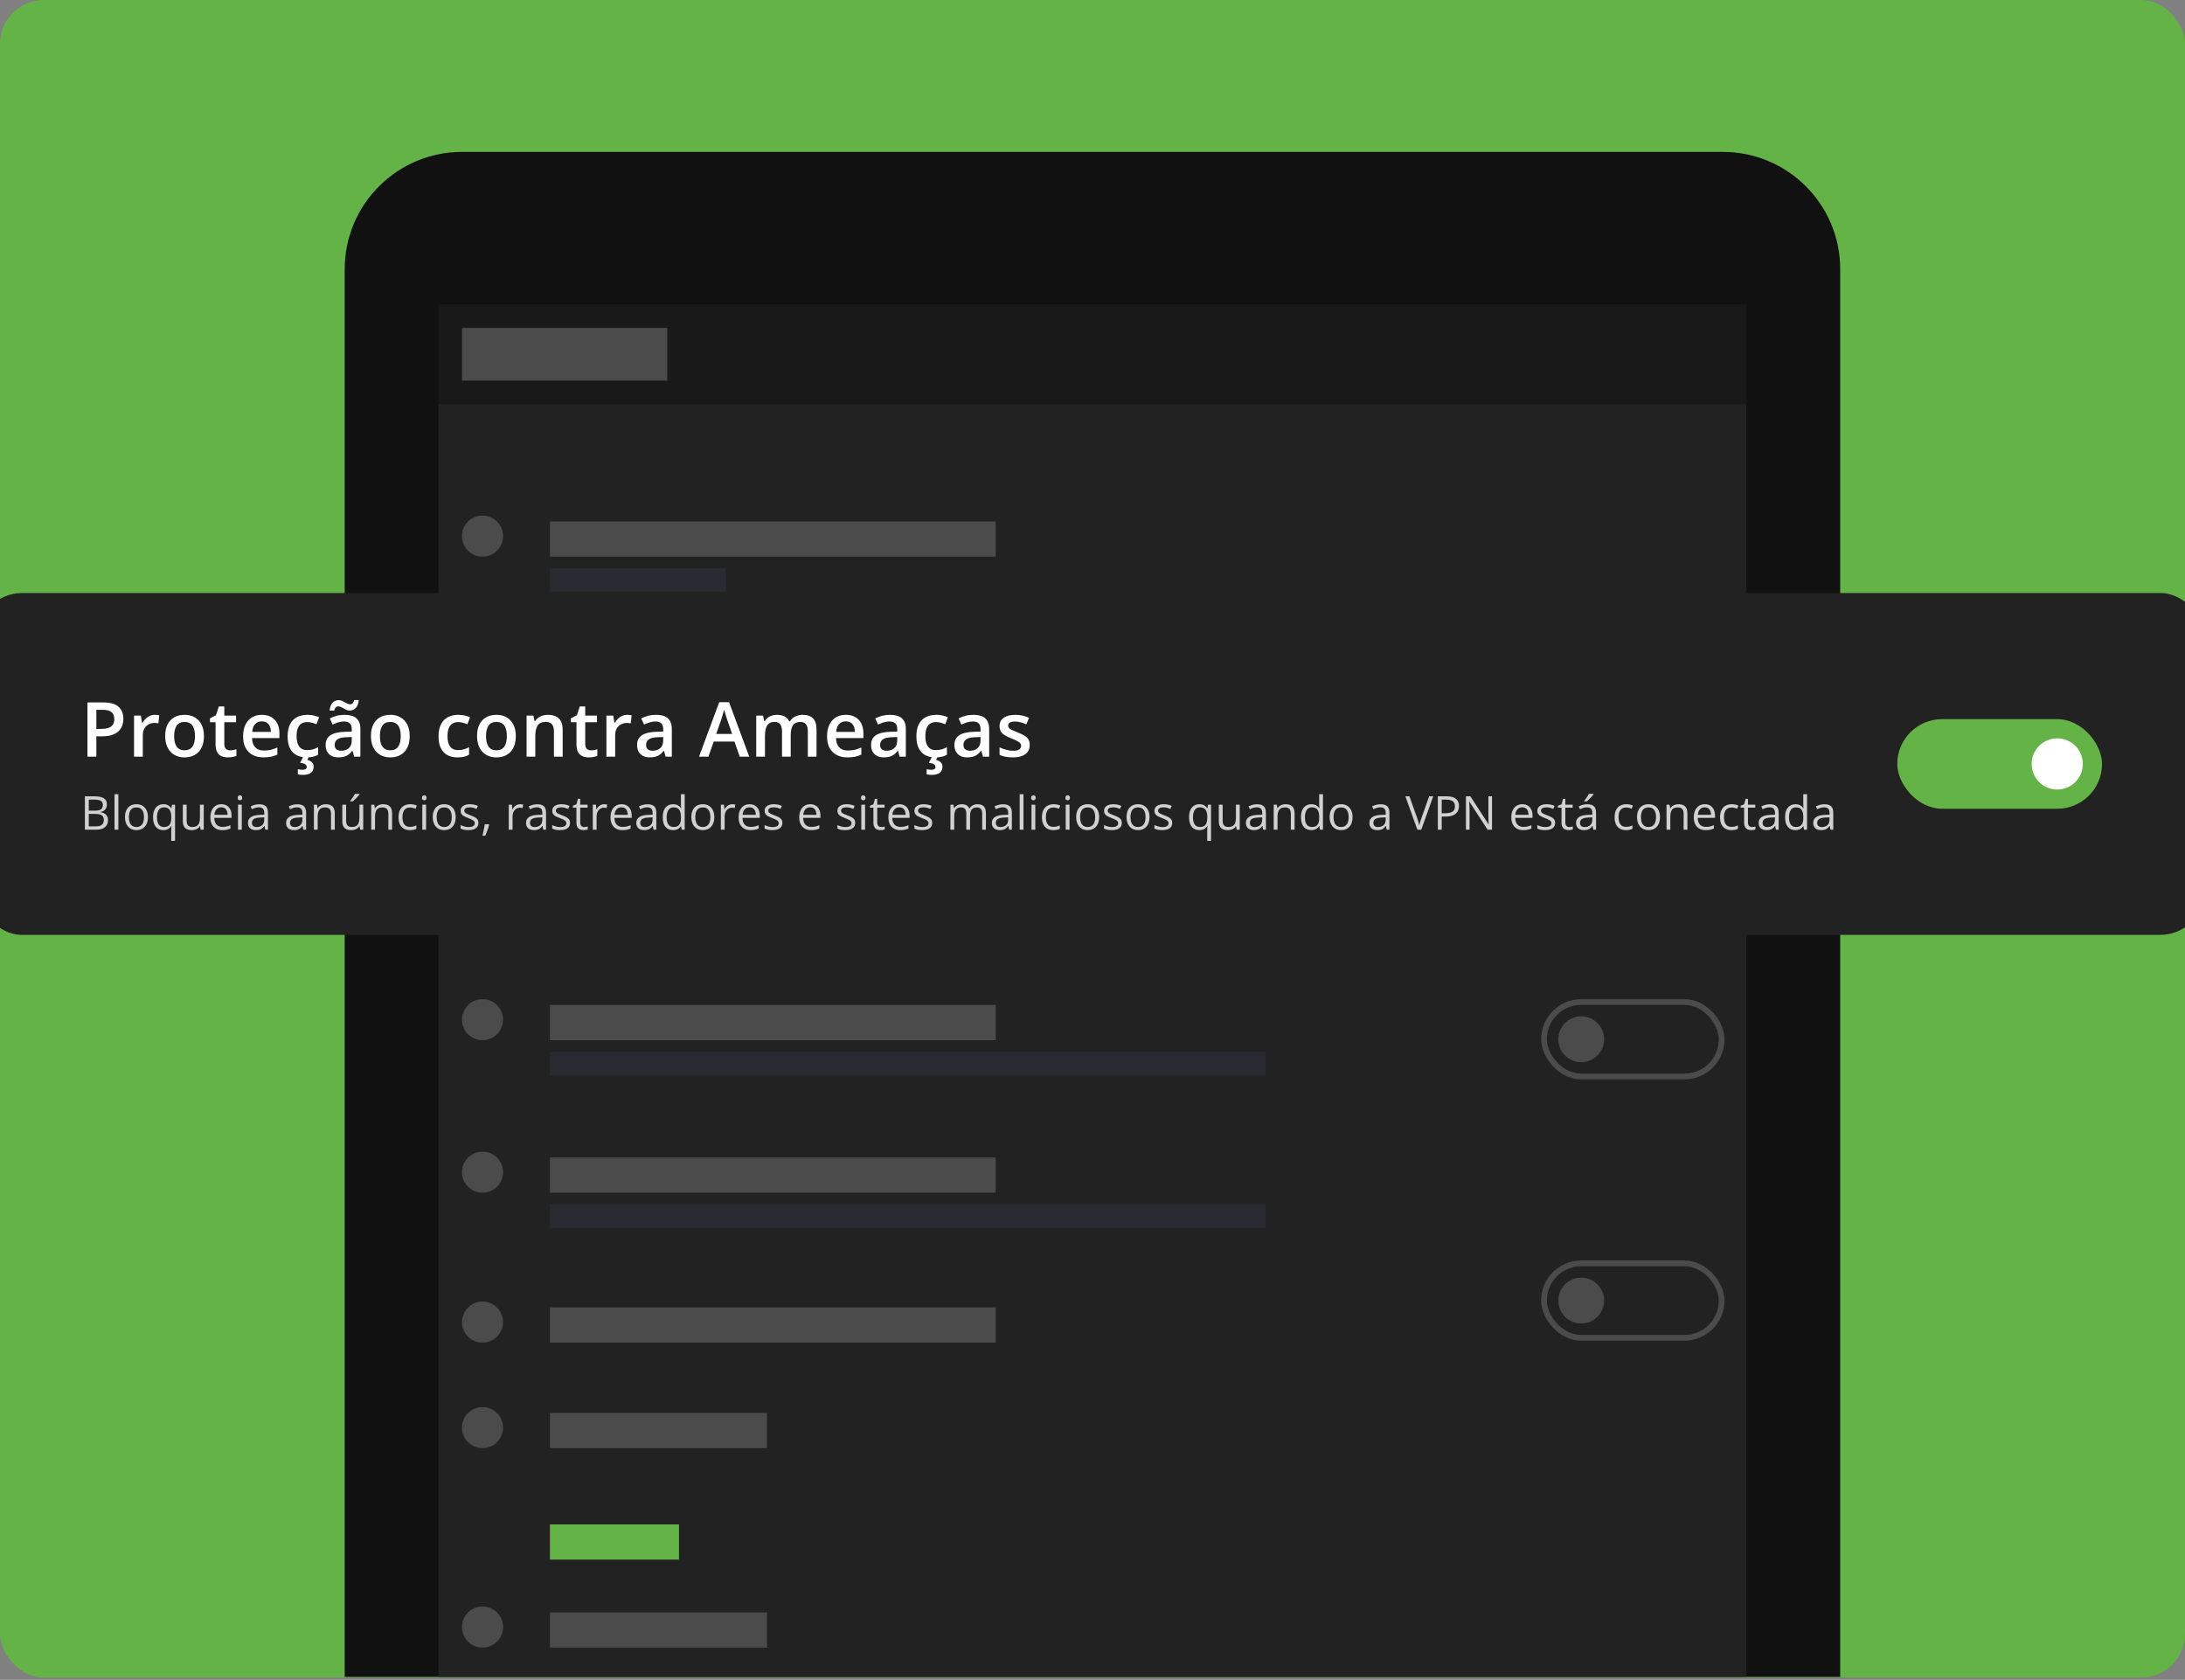
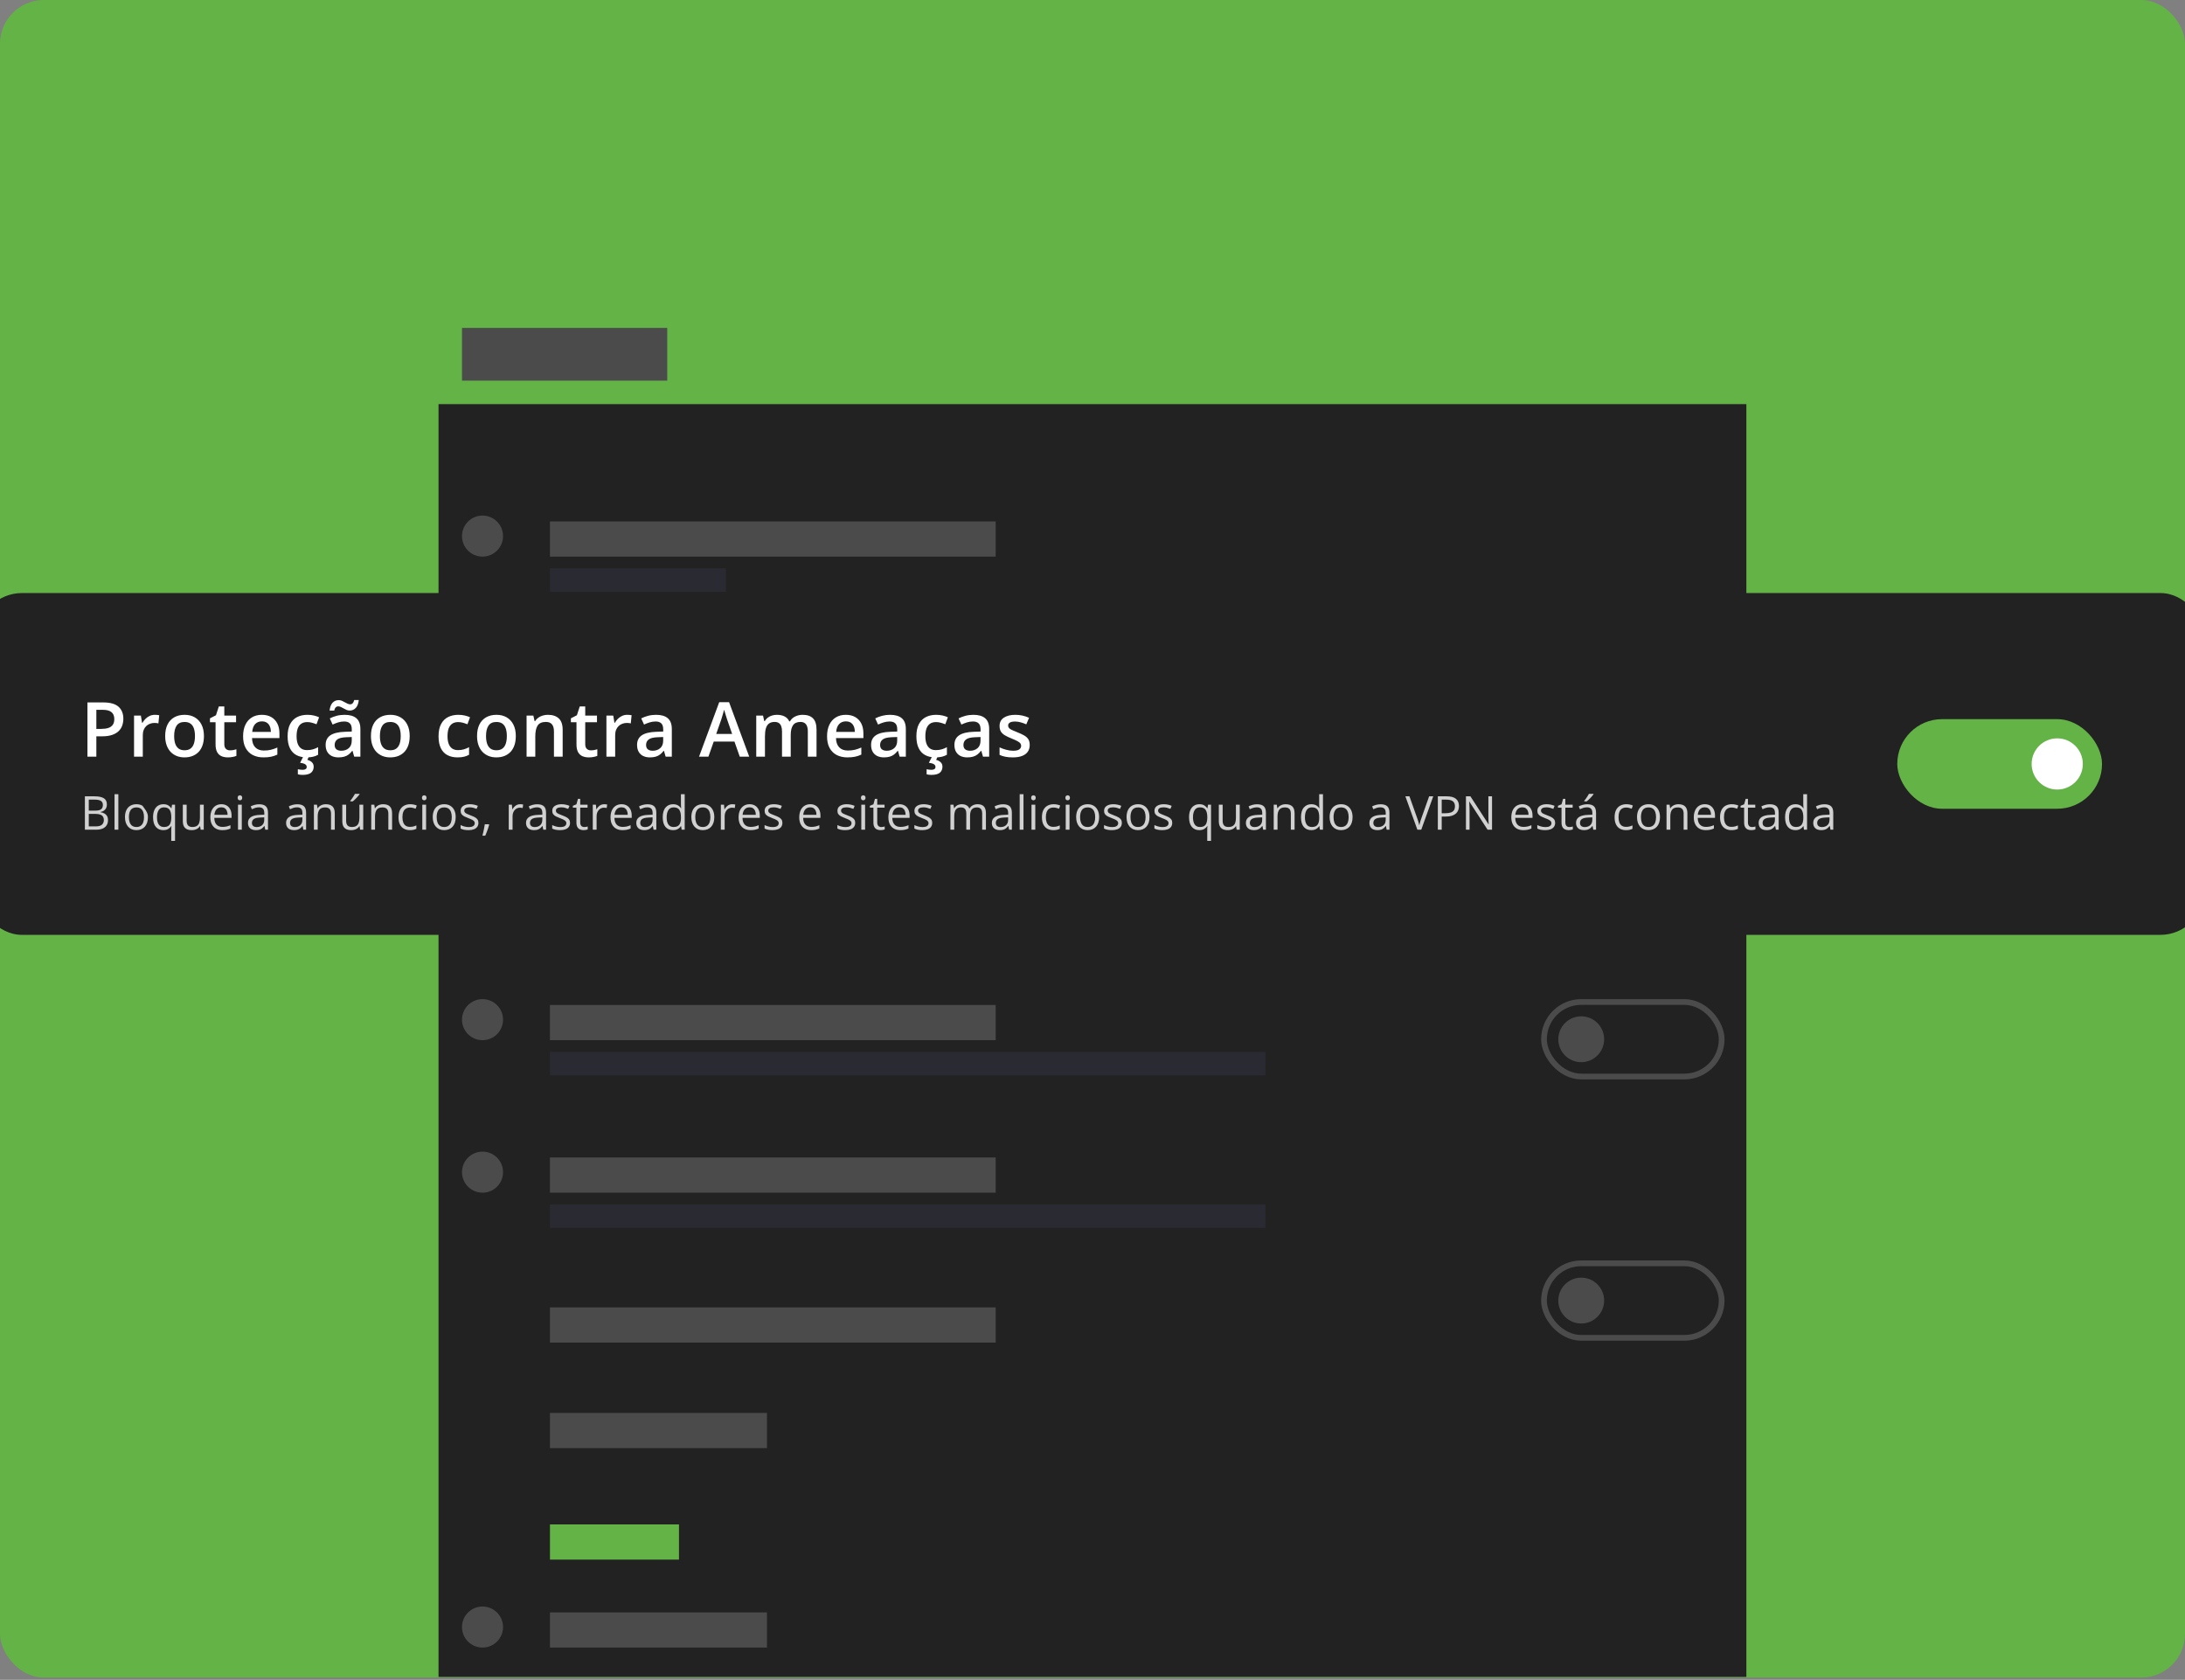
<svg xmlns="http://www.w3.org/2000/svg" width="748" height="575" viewBox="0 0 748 575" fill="none">
  <rect x="0" y="0" width="748" height="575" fill="#808080" stroke="none" />
  <g clip-path="url(#clip0_25_10)">
    <rect width="748" height="574.234" rx="15" fill="#64B346" />
-     <path d="M118 92.154C118 69.978 135.977 52 158.154 52H589.808C611.984 52 629.962 69.978 629.962 92.154V574H118V92.154Z" fill="#111111" />
    <rect x="150.123" y="138.331" width="447.715" height="435.669" fill="#222222" />
-     <rect opacity="0.5" width="447.715" height="34.131" transform="matrix(1 0 0 -1 150.123 138.331)" fill="#222222" />
    <rect x="188.269" y="551.915" width="74.285" height="12.046" fill="#4B4B4B" />
    <rect x="188.269" y="483.654" width="74.285" height="12.046" fill="#4B4B4B" />
    <rect x="188.269" y="447.515" width="152.585" height="12.046" fill="#4B4B4B" />
    <rect x="188.266" y="396.208" width="152.585" height="12.046" fill="#4B4B4B" />
    <rect x="188.266" y="344.008" width="152.585" height="12.046" fill="#4B4B4B" />
    <rect x="188.269" y="178.485" width="152.585" height="12.046" fill="#4B4B4B" />
    <rect x="158.154" y="112.231" width="70.269" height="18.069" fill="#4B4B4B" />
    <rect x="188.269" y="194.546" width="60.231" height="8.031" fill="#2A2B32" />
    <rect x="188.266" y="360.069" width="244.938" height="8.031" fill="#2A2B32" />
    <rect x="188.266" y="412.27" width="244.938" height="8.031" fill="#2A2B32" />
    <rect x="188.269" y="521.8" width="44.169" height="12.046" fill="#64B346" />
    <circle cx="165.181" cy="556.935" r="7.027" fill="#4B4B4B" />
-     <circle cx="165.181" cy="488.673" r="7.027" fill="#4B4B4B" />
-     <circle cx="165.181" cy="452.535" r="7.027" fill="#4B4B4B" />
    <circle cx="165.183" cy="401.227" r="7.027" fill="#4B4B4B" />
    <circle cx="165.183" cy="349.027" r="7.027" fill="#4B4B4B" />
    <circle cx="165.181" cy="183.504" r="7.027" fill="#4B4B4B" />
    <rect x="528.559" y="342.982" width="60.825" height="25.507" rx="12.754" stroke="#4B4B4B" stroke-width="1.962" />
    <circle cx="541.308" cy="355.735" r="7.848" fill="#4B4B4B" />
    <rect x="528.555" y="432.434" width="60.825" height="25.507" rx="12.754" stroke="#4B4B4B" stroke-width="1.962" />
    <circle cx="541.305" cy="445.188" r="7.848" fill="#4B4B4B" />
    <rect x="-7.5" y="203" width="762.094" height="117" rx="15" fill="#222222" />
    <path d="M35.333 240.439C37.728 240.439 39.476 240.93 40.576 241.912C41.676 242.894 42.227 244.269 42.227 246.038C42.227 246.842 42.1 247.608 41.846 248.336C41.6 249.055 41.194 249.694 40.627 250.253C40.06 250.803 39.311 251.239 38.38 251.561C37.457 251.882 36.319 252.043 34.965 252.043H32.984V259H29.938V240.439H35.333ZM35.13 242.966H32.984V249.504H34.648C35.604 249.504 36.416 249.394 37.085 249.174C37.754 248.945 38.261 248.586 38.608 248.095C38.955 247.604 39.129 246.956 39.129 246.152C39.129 245.077 38.803 244.278 38.151 243.753C37.508 243.228 36.501 242.966 35.13 242.966ZM53.011 244.68C53.248 244.68 53.506 244.692 53.785 244.718C54.065 244.743 54.306 244.777 54.509 244.819L54.23 247.612C54.052 247.562 53.832 247.523 53.57 247.498C53.316 247.473 53.087 247.46 52.884 247.46C52.351 247.46 51.843 247.549 51.361 247.727C50.878 247.896 50.451 248.158 50.078 248.514C49.706 248.861 49.414 249.297 49.202 249.821C48.991 250.346 48.885 250.955 48.885 251.649V259H45.889V244.946H48.225L48.631 247.422H48.771C49.05 246.923 49.397 246.465 49.812 246.051C50.227 245.636 50.7 245.306 51.234 245.061C51.775 244.807 52.368 244.68 53.011 244.68ZM69.813 251.941C69.813 253.109 69.661 254.146 69.356 255.052C69.051 255.957 68.607 256.723 68.023 257.35C67.439 257.967 66.737 258.441 65.915 258.771C65.094 259.093 64.168 259.254 63.135 259.254C62.17 259.254 61.286 259.093 60.482 258.771C59.678 258.441 58.98 257.967 58.387 257.35C57.803 256.723 57.35 255.957 57.029 255.052C56.707 254.146 56.546 253.109 56.546 251.941C56.546 250.393 56.813 249.081 57.346 248.006C57.888 246.923 58.658 246.097 59.657 245.53C60.655 244.963 61.844 244.68 63.224 244.68C64.519 244.68 65.662 244.963 66.652 245.53C67.642 246.097 68.416 246.923 68.975 248.006C69.534 249.089 69.813 250.401 69.813 251.941ZM59.619 251.941C59.619 252.965 59.741 253.841 59.987 254.569C60.241 255.297 60.63 255.856 61.155 256.245C61.679 256.626 62.357 256.816 63.186 256.816C64.015 256.816 64.692 256.626 65.217 256.245C65.742 255.856 66.127 255.297 66.373 254.569C66.618 253.841 66.741 252.965 66.741 251.941C66.741 250.917 66.618 250.05 66.373 249.339C66.127 248.619 65.742 248.074 65.217 247.701C64.692 247.32 64.011 247.13 63.173 247.13C61.938 247.13 61.036 247.545 60.469 248.374C59.902 249.203 59.619 250.393 59.619 251.941ZM78.731 256.842C79.121 256.842 79.506 256.808 79.886 256.74C80.267 256.664 80.614 256.575 80.927 256.474V258.733C80.597 258.877 80.17 259 79.645 259.102C79.121 259.203 78.575 259.254 78.007 259.254C77.212 259.254 76.497 259.123 75.862 258.86C75.227 258.59 74.724 258.128 74.351 257.477C73.979 256.825 73.793 255.924 73.793 254.772V247.219H71.876V245.886L73.932 244.832L74.91 241.823H76.789V244.946H80.813V247.219H76.789V254.734C76.789 255.445 76.966 255.974 77.322 256.321C77.677 256.668 78.147 256.842 78.731 256.842ZM89.642 244.68C90.895 244.68 91.97 244.938 92.867 245.454C93.764 245.97 94.454 246.702 94.936 247.65C95.419 248.598 95.66 249.732 95.66 251.053V252.652H86.278C86.312 254.015 86.676 255.064 87.37 255.801C88.073 256.537 89.054 256.905 90.315 256.905C91.213 256.905 92.017 256.821 92.728 256.651C93.447 256.474 94.188 256.215 94.949 255.877V258.302C94.247 258.632 93.531 258.873 92.804 259.025C92.076 259.178 91.204 259.254 90.188 259.254C88.809 259.254 87.594 258.987 86.545 258.454C85.504 257.912 84.687 257.108 84.095 256.042C83.511 254.976 83.219 253.651 83.219 252.068C83.219 250.494 83.485 249.157 84.019 248.057C84.552 246.956 85.301 246.118 86.266 245.543C87.23 244.967 88.356 244.68 89.642 244.68ZM89.642 246.927C88.703 246.927 87.941 247.231 87.357 247.841C86.782 248.45 86.443 249.343 86.342 250.52H92.74C92.732 249.817 92.613 249.195 92.385 248.653C92.165 248.112 91.826 247.688 91.369 247.384C90.921 247.079 90.345 246.927 89.642 246.927ZM104.946 259.254C103.618 259.254 102.467 258.996 101.493 258.479C100.52 257.963 99.771 257.172 99.246 256.105C98.722 255.039 98.459 253.685 98.459 252.043C98.459 250.333 98.747 248.937 99.323 247.854C99.898 246.77 100.694 245.97 101.709 245.454C102.733 244.938 103.905 244.68 105.226 244.68C106.064 244.68 106.821 244.764 107.498 244.934C108.184 245.094 108.764 245.293 109.238 245.53L108.349 247.917C107.833 247.705 107.304 247.528 106.762 247.384C106.22 247.24 105.7 247.168 105.2 247.168C104.379 247.168 103.694 247.35 103.144 247.714C102.602 248.078 102.196 248.619 101.925 249.339C101.663 250.058 101.531 250.951 101.531 252.018C101.531 253.05 101.667 253.922 101.938 254.633C102.209 255.335 102.611 255.868 103.144 256.232C103.677 256.588 104.333 256.766 105.112 256.766C105.882 256.766 106.571 256.673 107.181 256.486C107.79 256.3 108.366 256.059 108.907 255.763V258.353C108.374 258.657 107.803 258.882 107.194 259.025C106.584 259.178 105.835 259.254 104.946 259.254ZM107.384 262.402C107.384 263.299 107.084 263.998 106.483 264.497C105.882 264.996 104.904 265.246 103.55 265.246C103.228 265.246 102.932 265.225 102.661 265.183C102.39 265.14 102.158 265.094 101.963 265.043V263.304C102.166 263.354 102.42 263.401 102.725 263.443C103.029 263.486 103.309 263.507 103.563 263.507C104.003 263.507 104.35 263.431 104.604 263.278C104.866 263.126 104.997 262.868 104.997 262.504C104.997 262.115 104.807 261.806 104.426 261.577C104.045 261.349 103.482 261.188 102.738 261.095L103.804 259H105.734L105.213 260.092C105.602 260.193 105.958 260.341 106.279 260.536C106.61 260.731 106.876 260.98 107.079 261.285C107.282 261.598 107.384 261.971 107.384 262.402ZM117.978 244.68C119.755 244.68 121.097 245.073 122.002 245.86C122.916 246.647 123.373 247.875 123.373 249.542V259H121.253L120.682 257.007H120.581C120.183 257.515 119.772 257.934 119.349 258.264C118.926 258.594 118.435 258.839 117.876 259C117.326 259.169 116.653 259.254 115.858 259.254C115.02 259.254 114.271 259.102 113.611 258.797C112.951 258.484 112.43 258.01 112.049 257.375C111.668 256.74 111.478 255.936 111.478 254.963C111.478 253.516 112.015 252.428 113.09 251.7C114.174 250.972 115.807 250.57 117.991 250.494L120.428 250.405V249.669C120.428 248.696 120.2 248.002 119.743 247.587C119.294 247.172 118.659 246.965 117.838 246.965C117.136 246.965 116.455 247.066 115.794 247.27C115.134 247.473 114.491 247.722 113.865 248.019L112.9 245.911C113.585 245.547 114.364 245.251 115.236 245.022C116.116 244.794 117.03 244.68 117.978 244.68ZM120.415 252.284L118.6 252.348C117.11 252.398 116.065 252.652 115.464 253.109C114.863 253.566 114.563 254.193 114.563 254.988C114.563 255.682 114.77 256.19 115.185 256.512C115.6 256.825 116.146 256.981 116.823 256.981C117.855 256.981 118.71 256.689 119.387 256.105C120.073 255.513 120.415 254.646 120.415 253.503V252.284ZM112.836 243.232C112.887 242.64 112.997 242.124 113.166 241.684C113.336 241.235 113.556 240.863 113.827 240.566C114.106 240.262 114.423 240.033 114.779 239.881C115.143 239.729 115.536 239.652 115.959 239.652C116.332 239.652 116.687 239.724 117.026 239.868C117.373 240.012 117.707 240.181 118.029 240.376C118.359 240.562 118.676 240.727 118.981 240.871C119.294 241.015 119.595 241.087 119.882 241.087C120.212 241.087 120.492 240.968 120.72 240.731C120.957 240.494 121.135 240.126 121.253 239.627H122.815C122.713 240.795 122.379 241.688 121.812 242.306C121.245 242.915 120.538 243.22 119.692 243.22C119.336 243.22 118.985 243.148 118.638 243.004C118.3 242.852 117.97 242.682 117.648 242.496C117.326 242.31 117.009 242.145 116.696 242.001C116.383 241.857 116.078 241.785 115.782 241.785C115.443 241.785 115.155 241.904 114.918 242.141C114.69 242.378 114.521 242.742 114.411 243.232H112.836ZM140.252 251.941C140.252 253.109 140.099 254.146 139.795 255.052C139.49 255.957 139.046 256.723 138.462 257.35C137.878 257.967 137.175 258.441 136.354 258.771C135.533 259.093 134.606 259.254 133.574 259.254C132.609 259.254 131.725 259.093 130.921 258.771C130.117 258.441 129.418 257.967 128.826 257.35C128.242 256.723 127.789 255.957 127.467 255.052C127.146 254.146 126.985 253.109 126.985 251.941C126.985 250.393 127.252 249.081 127.785 248.006C128.327 246.923 129.097 246.097 130.095 245.53C131.094 244.963 132.283 244.68 133.663 244.68C134.958 244.68 136.1 244.963 137.091 245.53C138.081 246.097 138.855 246.923 139.414 248.006C139.972 249.089 140.252 250.401 140.252 251.941ZM130.057 251.941C130.057 252.965 130.18 253.841 130.425 254.569C130.679 255.297 131.069 255.856 131.593 256.245C132.118 256.626 132.795 256.816 133.625 256.816C134.454 256.816 135.131 256.626 135.656 256.245C136.181 255.856 136.566 255.297 136.811 254.569C137.057 253.841 137.179 252.965 137.179 251.941C137.179 250.917 137.057 250.05 136.811 249.339C136.566 248.619 136.181 248.074 135.656 247.701C135.131 247.32 134.45 247.13 133.612 247.13C132.376 247.13 131.475 247.545 130.908 248.374C130.341 249.203 130.057 250.393 130.057 251.941ZM156.615 259.254C155.287 259.254 154.136 258.996 153.162 258.479C152.189 257.963 151.44 257.172 150.915 256.105C150.39 255.039 150.128 253.685 150.128 252.043C150.128 250.333 150.416 248.937 150.991 247.854C151.567 246.77 152.362 245.97 153.378 245.454C154.402 244.938 155.574 244.68 156.895 244.68C157.733 244.68 158.49 244.764 159.167 244.934C159.853 245.094 160.432 245.293 160.906 245.53L160.018 247.917C159.501 247.705 158.972 247.528 158.431 247.384C157.889 247.24 157.369 247.168 156.869 247.168C156.048 247.168 155.363 247.35 154.813 247.714C154.271 248.078 153.865 248.619 153.594 249.339C153.332 250.058 153.2 250.951 153.2 252.018C153.2 253.05 153.336 253.922 153.607 254.633C153.877 255.335 154.279 255.868 154.813 256.232C155.346 256.588 156.002 256.766 156.78 256.766C157.551 256.766 158.24 256.673 158.85 256.486C159.459 256.3 160.035 256.059 160.576 255.763V258.353C160.043 258.657 159.472 258.882 158.862 259.025C158.253 259.178 157.504 259.254 156.615 259.254ZM176.579 251.941C176.579 253.109 176.426 254.146 176.121 255.052C175.817 255.957 175.372 256.723 174.788 257.35C174.204 257.967 173.502 258.441 172.681 258.771C171.86 259.093 170.933 259.254 169.901 259.254C168.936 259.254 168.052 259.093 167.247 258.771C166.443 258.441 165.745 257.967 165.153 257.35C164.569 256.723 164.116 255.957 163.794 255.052C163.473 254.146 163.312 253.109 163.312 251.941C163.312 250.393 163.579 249.081 164.112 248.006C164.653 246.923 165.424 246.097 166.422 245.53C167.421 244.963 168.61 244.68 169.99 244.68C171.285 244.68 172.427 244.963 173.417 245.53C174.408 246.097 175.182 246.923 175.741 248.006C176.299 249.089 176.579 250.401 176.579 251.941ZM166.384 251.941C166.384 252.965 166.507 253.841 166.752 254.569C167.006 255.297 167.396 255.856 167.92 256.245C168.445 256.626 169.122 256.816 169.952 256.816C170.781 256.816 171.458 256.626 171.983 256.245C172.508 255.856 172.893 255.297 173.138 254.569C173.384 253.841 173.506 252.965 173.506 251.941C173.506 250.917 173.384 250.05 173.138 249.339C172.893 248.619 172.508 248.074 171.983 247.701C171.458 247.32 170.777 247.13 169.939 247.13C168.703 247.13 167.802 247.545 167.235 248.374C166.668 249.203 166.384 250.393 166.384 251.941ZM187.591 244.68C189.174 244.68 190.406 245.09 191.286 245.911C192.174 246.724 192.619 248.031 192.619 249.834V259H189.635V250.393C189.635 249.301 189.411 248.484 188.963 247.942C188.514 247.392 187.82 247.117 186.881 247.117C185.518 247.117 184.57 247.536 184.037 248.374C183.512 249.212 183.25 250.426 183.25 252.018V259H180.266V244.946H182.589L183.008 246.851H183.173C183.478 246.36 183.855 245.958 184.303 245.645C184.76 245.323 185.268 245.082 185.827 244.921C186.394 244.76 186.982 244.68 187.591 244.68ZM202.286 256.842C202.675 256.842 203.06 256.808 203.441 256.74C203.822 256.664 204.169 256.575 204.482 256.474V258.733C204.152 258.877 203.725 259 203.2 259.102C202.675 259.203 202.129 259.254 201.562 259.254C200.767 259.254 200.052 259.123 199.417 258.86C198.782 258.59 198.279 258.128 197.906 257.477C197.534 256.825 197.348 255.924 197.348 254.772V247.219H195.431V245.886L197.487 244.832L198.465 241.823H200.344V244.946H204.368V247.219H200.344V254.734C200.344 255.445 200.521 255.974 200.877 256.321C201.232 256.668 201.702 256.842 202.286 256.842ZM214.721 244.68C214.958 244.68 215.216 244.692 215.495 244.718C215.775 244.743 216.016 244.777 216.219 244.819L215.94 247.612C215.762 247.562 215.542 247.523 215.279 247.498C215.026 247.473 214.797 247.46 214.594 247.46C214.061 247.46 213.553 247.549 213.07 247.727C212.588 247.896 212.161 248.158 211.788 248.514C211.416 248.861 211.124 249.297 210.912 249.821C210.701 250.346 210.595 250.955 210.595 251.649V259H207.599V244.946H209.935L210.341 247.422H210.481C210.76 246.923 211.107 246.465 211.522 246.051C211.936 245.636 212.41 245.306 212.943 245.061C213.485 244.807 214.078 244.68 214.721 244.68ZM224.591 244.68C226.369 244.68 227.71 245.073 228.616 245.86C229.53 246.647 229.987 247.875 229.987 249.542V259H227.867L227.295 257.007H227.194C226.796 257.515 226.385 257.934 225.962 258.264C225.539 258.594 225.048 258.839 224.49 259C223.939 259.169 223.267 259.254 222.471 259.254C221.633 259.254 220.884 259.102 220.224 258.797C219.564 258.484 219.043 258.01 218.662 257.375C218.282 256.74 218.091 255.936 218.091 254.963C218.091 253.516 218.629 252.428 219.703 251.7C220.787 250.972 222.42 250.57 224.604 250.494L227.041 250.405V249.669C227.041 248.696 226.813 248.002 226.356 247.587C225.907 247.172 225.272 246.965 224.452 246.965C223.749 246.965 223.068 247.066 222.408 247.27C221.747 247.473 221.104 247.722 220.478 248.019L219.513 245.911C220.199 245.547 220.977 245.251 221.849 245.022C222.729 244.794 223.643 244.68 224.591 244.68ZM227.029 252.284L225.213 252.348C223.724 252.398 222.678 252.652 222.077 253.109C221.477 253.566 221.176 254.193 221.176 254.988C221.176 255.682 221.383 256.19 221.798 256.512C222.213 256.825 222.759 256.981 223.436 256.981C224.468 256.981 225.323 256.689 226 256.105C226.686 255.513 227.029 254.646 227.029 253.503V252.284ZM253.244 259L251.429 253.846H244.332L242.516 259H239.305L246.211 240.363H249.588L256.481 259H253.244ZM250.641 251.23L248.877 246.152C248.809 245.932 248.712 245.623 248.585 245.226C248.458 244.819 248.331 244.409 248.204 243.994C248.077 243.571 247.971 243.215 247.887 242.928C247.802 243.275 247.696 243.664 247.569 244.096C247.451 244.519 247.332 244.917 247.214 245.289C247.104 245.661 247.019 245.949 246.96 246.152L245.182 251.23H250.641ZM274.769 244.68C276.343 244.68 277.528 245.086 278.323 245.898C279.127 246.711 279.529 248.014 279.529 249.809V259H276.546V250.342C276.546 249.275 276.339 248.471 275.924 247.93C275.509 247.388 274.879 247.117 274.032 247.117C272.847 247.117 271.993 247.498 271.468 248.26C270.952 249.013 270.693 250.109 270.693 251.548V259H267.71V250.342C267.71 249.631 267.617 249.038 267.431 248.564C267.253 248.082 266.978 247.722 266.606 247.485C266.233 247.24 265.763 247.117 265.196 247.117C264.375 247.117 263.719 247.303 263.229 247.676C262.746 248.048 262.399 248.598 262.188 249.326C261.976 250.046 261.87 250.93 261.87 251.979V259H258.887V244.946H261.21L261.629 246.838H261.794C262.082 246.347 262.437 245.945 262.86 245.632C263.292 245.31 263.77 245.073 264.295 244.921C264.82 244.76 265.366 244.68 265.933 244.68C266.982 244.68 267.867 244.866 268.586 245.238C269.305 245.602 269.843 246.161 270.198 246.914H270.427C270.867 246.152 271.481 245.59 272.268 245.226C273.055 244.862 273.888 244.68 274.769 244.68ZM289.552 244.68C290.805 244.68 291.88 244.938 292.777 245.454C293.674 245.97 294.364 246.702 294.846 247.65C295.328 248.598 295.57 249.732 295.57 251.053V252.652H286.188C286.222 254.015 286.586 255.064 287.28 255.801C287.982 256.537 288.964 256.905 290.225 256.905C291.122 256.905 291.926 256.821 292.637 256.651C293.356 256.474 294.097 256.215 294.859 255.877V258.302C294.156 258.632 293.441 258.873 292.713 259.025C291.985 259.178 291.114 259.254 290.098 259.254C288.718 259.254 287.504 258.987 286.454 258.454C285.413 257.912 284.597 257.108 284.004 256.042C283.42 254.976 283.128 253.651 283.128 252.068C283.128 250.494 283.395 249.157 283.928 248.057C284.461 246.956 285.21 246.118 286.175 245.543C287.14 244.967 288.266 244.68 289.552 244.68ZM289.552 246.927C288.613 246.927 287.851 247.231 287.267 247.841C286.691 248.45 286.353 249.343 286.251 250.52H292.65C292.641 249.817 292.523 249.195 292.294 248.653C292.074 248.112 291.736 247.688 291.279 247.384C290.83 247.079 290.255 246.927 289.552 246.927ZM304.704 244.68C306.481 244.68 307.822 245.073 308.728 245.86C309.642 246.647 310.099 247.875 310.099 249.542V259H307.979L307.408 257.007H307.306C306.908 257.515 306.498 257.934 306.075 258.264C305.652 258.594 305.161 258.839 304.602 259C304.052 259.169 303.379 259.254 302.584 259.254C301.746 259.254 300.997 259.102 300.336 258.797C299.676 258.484 299.156 258.01 298.775 257.375C298.394 256.74 298.204 255.936 298.204 254.963C298.204 253.516 298.741 252.428 299.816 251.7C300.899 250.972 302.533 250.57 304.716 250.494L307.154 250.405V249.669C307.154 248.696 306.925 248.002 306.468 247.587C306.02 247.172 305.385 246.965 304.564 246.965C303.862 246.965 303.18 247.066 302.52 247.27C301.86 247.473 301.217 247.722 300.59 248.019L299.626 245.911C300.311 245.547 301.09 245.251 301.961 245.022C302.842 244.794 303.756 244.68 304.704 244.68ZM307.141 252.284L305.326 252.348C303.836 252.398 302.791 252.652 302.19 253.109C301.589 253.566 301.289 254.193 301.289 254.988C301.289 255.682 301.496 256.19 301.911 256.512C302.325 256.825 302.871 256.981 303.548 256.981C304.581 256.981 305.436 256.689 306.113 256.105C306.798 255.513 307.141 254.646 307.141 253.503V252.284ZM320.198 259.254C318.869 259.254 317.718 258.996 316.745 258.479C315.772 257.963 315.023 257.172 314.498 256.105C313.973 255.039 313.711 253.685 313.711 252.043C313.711 250.333 313.999 248.937 314.574 247.854C315.15 246.77 315.945 245.97 316.961 245.454C317.985 244.938 319.157 244.68 320.477 244.68C321.315 244.68 322.073 244.764 322.75 244.934C323.435 245.094 324.015 245.293 324.489 245.53L323.6 247.917C323.084 247.705 322.555 247.528 322.013 247.384C321.472 247.24 320.951 247.168 320.452 247.168C319.631 247.168 318.945 247.35 318.395 247.714C317.854 248.078 317.447 248.619 317.177 249.339C316.914 250.058 316.783 250.951 316.783 252.018C316.783 253.05 316.918 253.922 317.189 254.633C317.46 255.335 317.862 255.868 318.395 256.232C318.929 256.588 319.584 256.766 320.363 256.766C321.133 256.766 321.823 256.673 322.432 256.486C323.042 256.3 323.617 256.059 324.159 255.763V258.353C323.626 258.657 323.055 258.882 322.445 259.025C321.836 259.178 321.087 259.254 320.198 259.254ZM322.636 262.402C322.636 263.299 322.335 263.998 321.734 264.497C321.133 264.996 320.156 265.246 318.802 265.246C318.48 265.246 318.184 265.225 317.913 265.183C317.642 265.14 317.409 265.094 317.215 265.043V263.304C317.418 263.354 317.672 263.401 317.976 263.443C318.281 263.486 318.56 263.507 318.814 263.507C319.254 263.507 319.601 263.431 319.855 263.278C320.118 263.126 320.249 262.868 320.249 262.504C320.249 262.115 320.058 261.806 319.678 261.577C319.297 261.349 318.734 261.188 317.989 261.095L319.055 259H320.985L320.465 260.092C320.854 260.193 321.209 260.341 321.531 260.536C321.861 260.731 322.128 260.98 322.331 261.285C322.534 261.598 322.636 261.971 322.636 262.402ZM333.23 244.68C335.007 244.68 336.348 245.073 337.254 245.86C338.168 246.647 338.625 247.875 338.625 249.542V259H336.505L335.934 257.007H335.832C335.434 257.515 335.024 257.934 334.601 258.264C334.177 258.594 333.687 258.839 333.128 259C332.578 259.169 331.905 259.254 331.109 259.254C330.272 259.254 329.522 259.102 328.862 258.797C328.202 258.484 327.682 258.01 327.301 257.375C326.92 256.74 326.73 255.936 326.73 254.963C326.73 253.516 327.267 252.428 328.342 251.7C329.425 250.972 331.059 250.57 333.242 250.494L335.68 250.405V249.669C335.68 248.696 335.451 248.002 334.994 247.587C334.546 247.172 333.911 246.965 333.09 246.965C332.387 246.965 331.706 247.066 331.046 247.27C330.386 247.473 329.743 247.722 329.116 248.019L328.151 245.911C328.837 245.547 329.616 245.251 330.487 245.022C331.368 244.794 332.282 244.68 333.23 244.68ZM335.667 252.284L333.852 252.348C332.362 252.398 331.317 252.652 330.716 253.109C330.115 253.566 329.814 254.193 329.814 254.988C329.814 255.682 330.022 256.19 330.437 256.512C330.851 256.825 331.397 256.981 332.074 256.981C333.107 256.981 333.962 256.689 334.639 256.105C335.324 255.513 335.667 254.646 335.667 253.503V252.284ZM352.507 254.988C352.507 255.911 352.283 256.689 351.834 257.324C351.386 257.959 350.73 258.441 349.866 258.771C349.012 259.093 347.962 259.254 346.718 259.254C345.736 259.254 344.89 259.182 344.179 259.038C343.477 258.903 342.812 258.691 342.186 258.403V255.826C342.854 256.139 343.603 256.41 344.433 256.639C345.271 256.867 346.062 256.981 346.807 256.981C347.789 256.981 348.495 256.829 348.927 256.524C349.359 256.211 349.574 255.797 349.574 255.28C349.574 254.976 349.486 254.705 349.308 254.468C349.139 254.222 348.817 253.973 348.343 253.719C347.878 253.456 347.192 253.143 346.286 252.779C345.398 252.424 344.649 252.068 344.039 251.713C343.43 251.357 342.969 250.93 342.656 250.431C342.342 249.923 342.186 249.275 342.186 248.488C342.186 247.244 342.677 246.3 343.658 245.657C344.649 245.006 345.956 244.68 347.581 244.68C348.445 244.68 349.257 244.769 350.019 244.946C350.789 245.116 351.542 245.365 352.279 245.695L351.339 247.942C350.704 247.663 350.065 247.435 349.422 247.257C348.787 247.071 348.14 246.978 347.48 246.978C346.71 246.978 346.121 247.096 345.715 247.333C345.317 247.57 345.118 247.909 345.118 248.349C345.118 248.679 345.216 248.958 345.41 249.187C345.605 249.415 345.939 249.644 346.413 249.872C346.896 250.101 347.564 250.384 348.419 250.723C349.257 251.044 349.981 251.383 350.59 251.738C351.208 252.085 351.682 252.513 352.012 253.021C352.342 253.528 352.507 254.184 352.507 254.988Z" fill="white" />
-     <path d="M29.062 272.578H32.297C33.724 272.578 34.797 272.792 35.516 273.219C36.234 273.646 36.594 274.372 36.594 275.398C36.594 275.841 36.508 276.24 36.336 276.594C36.169 276.943 35.925 277.232 35.602 277.461C35.279 277.69 34.88 277.849 34.406 277.938V278.016C34.906 278.094 35.349 278.237 35.734 278.445C36.12 278.654 36.422 278.945 36.641 279.32C36.859 279.695 36.969 280.172 36.969 280.75C36.969 281.453 36.805 282.047 36.477 282.531C36.154 283.016 35.695 283.383 35.102 283.633C34.508 283.878 33.805 284 32.992 284H29.062V272.578ZM30.391 277.477H32.578C33.573 277.477 34.26 277.312 34.641 276.984C35.026 276.656 35.219 276.177 35.219 275.547C35.219 274.896 34.99 274.427 34.531 274.141C34.078 273.854 33.354 273.711 32.359 273.711H30.391V277.477ZM30.391 278.594V282.867H32.766C33.781 282.867 34.5 282.669 34.922 282.273C35.344 281.872 35.555 281.333 35.555 280.656C35.555 280.224 35.458 279.854 35.266 279.547C35.078 279.24 34.771 279.005 34.344 278.844C33.922 278.677 33.357 278.594 32.648 278.594H30.391ZM40.516 284H39.211V271.844H40.516V284ZM50.641 279.703C50.641 280.406 50.55 281.034 50.367 281.586C50.185 282.138 49.922 282.604 49.578 282.984C49.234 283.365 48.818 283.656 48.328 283.859C47.844 284.057 47.294 284.156 46.68 284.156C46.107 284.156 45.581 284.057 45.102 283.859C44.628 283.656 44.216 283.365 43.867 282.984C43.523 282.604 43.255 282.138 43.062 281.586C42.875 281.034 42.781 280.406 42.781 279.703C42.781 278.766 42.94 277.969 43.258 277.312C43.575 276.651 44.029 276.148 44.617 275.805C45.211 275.456 45.917 275.281 46.734 275.281C47.516 275.281 48.198 275.456 48.781 275.805C49.37 276.154 49.825 276.659 50.148 277.32C50.477 277.977 50.641 278.771 50.641 279.703ZM44.125 279.703C44.125 280.391 44.216 280.987 44.398 281.492C44.581 281.997 44.862 282.388 45.242 282.664C45.622 282.94 46.112 283.078 46.711 283.078C47.305 283.078 47.792 282.94 48.172 282.664C48.557 282.388 48.841 281.997 49.023 281.492C49.206 280.987 49.297 280.391 49.297 279.703C49.297 279.021 49.206 278.432 49.023 277.938C48.841 277.438 48.56 277.052 48.18 276.781C47.8 276.51 47.307 276.375 46.703 276.375C45.812 276.375 45.159 276.669 44.742 277.258C44.331 277.846 44.125 278.661 44.125 279.703ZM58.625 287.828V284.156C58.625 283.953 58.63 283.719 58.641 283.453C58.651 283.188 58.669 282.958 58.695 282.766H58.609C58.37 283.161 58.029 283.492 57.586 283.758C57.143 284.023 56.573 284.156 55.875 284.156C54.828 284.156 53.987 283.786 53.352 283.047C52.716 282.307 52.398 281.203 52.398 279.734C52.398 278.771 52.544 277.958 52.836 277.297C53.128 276.635 53.539 276.135 54.07 275.797C54.607 275.453 55.232 275.281 55.945 275.281C56.628 275.281 57.185 275.417 57.617 275.688C58.05 275.953 58.388 276.279 58.633 276.664H58.695L58.891 275.438H59.922V287.828H58.625ZM56.117 283.078C56.721 283.078 57.206 282.966 57.57 282.742C57.935 282.513 58.2 282.169 58.367 281.711C58.539 281.253 58.63 280.682 58.641 280V279.727C58.641 278.622 58.453 277.786 58.078 277.219C57.703 276.646 57.05 276.359 56.117 276.359C55.315 276.359 54.719 276.667 54.328 277.281C53.938 277.891 53.742 278.719 53.742 279.766C53.742 280.812 53.938 281.628 54.328 282.211C54.719 282.789 55.315 283.078 56.117 283.078ZM69.75 275.438V284H68.688L68.5 282.797H68.43C68.253 283.094 68.023 283.344 67.742 283.547C67.461 283.75 67.143 283.901 66.789 284C66.44 284.104 66.068 284.156 65.672 284.156C64.995 284.156 64.427 284.047 63.969 283.828C63.51 283.609 63.164 283.271 62.93 282.812C62.7 282.354 62.586 281.766 62.586 281.047V275.438H63.898V280.953C63.898 281.667 64.06 282.201 64.383 282.555C64.706 282.904 65.198 283.078 65.859 283.078C66.495 283.078 67 282.958 67.375 282.719C67.755 282.479 68.029 282.128 68.195 281.664C68.362 281.195 68.445 280.622 68.445 279.945V275.438H69.75ZM75.789 275.281C76.518 275.281 77.143 275.443 77.664 275.766C78.185 276.089 78.583 276.542 78.859 277.125C79.135 277.703 79.273 278.38 79.273 279.156V279.961H73.359C73.375 280.966 73.625 281.732 74.109 282.258C74.594 282.784 75.276 283.047 76.156 283.047C76.698 283.047 77.177 282.997 77.594 282.898C78.01 282.799 78.443 282.654 78.891 282.461V283.602C78.458 283.794 78.029 283.935 77.602 284.023C77.18 284.112 76.68 284.156 76.102 284.156C75.279 284.156 74.56 283.99 73.945 283.656C73.336 283.318 72.862 282.823 72.523 282.172C72.185 281.521 72.016 280.724 72.016 279.781C72.016 278.859 72.169 278.062 72.477 277.391C72.789 276.714 73.227 276.193 73.789 275.828C74.357 275.464 75.023 275.281 75.789 275.281ZM75.773 276.344C75.081 276.344 74.529 276.57 74.117 277.023C73.706 277.477 73.461 278.109 73.383 278.922H77.914C77.909 278.411 77.828 277.964 77.672 277.578C77.521 277.188 77.289 276.885 76.977 276.672C76.664 276.453 76.263 276.344 75.773 276.344ZM82.773 275.438V284H81.477V275.438H82.773ZM82.141 272.234C82.354 272.234 82.537 272.305 82.688 272.445C82.844 272.581 82.922 272.794 82.922 273.086C82.922 273.372 82.844 273.586 82.688 273.727C82.537 273.867 82.354 273.938 82.141 273.938C81.917 273.938 81.729 273.867 81.578 273.727C81.432 273.586 81.359 273.372 81.359 273.086C81.359 272.794 81.432 272.581 81.578 272.445C81.729 272.305 81.917 272.234 82.141 272.234ZM88.727 275.297C89.747 275.297 90.505 275.526 91 275.984C91.495 276.443 91.742 277.174 91.742 278.18V284H90.797L90.547 282.734H90.484C90.245 283.047 89.995 283.31 89.734 283.523C89.474 283.732 89.172 283.891 88.828 284C88.49 284.104 88.073 284.156 87.578 284.156C87.057 284.156 86.594 284.065 86.188 283.883C85.787 283.701 85.469 283.424 85.234 283.055C85.005 282.685 84.891 282.216 84.891 281.648C84.891 280.794 85.229 280.138 85.906 279.68C86.583 279.221 87.615 278.971 89 278.93L90.477 278.867V278.344C90.477 277.604 90.318 277.086 90 276.789C89.682 276.492 89.234 276.344 88.656 276.344C88.208 276.344 87.781 276.409 87.375 276.539C86.969 276.669 86.583 276.823 86.219 277L85.82 276.016C86.206 275.818 86.648 275.648 87.148 275.508C87.648 275.367 88.174 275.297 88.727 275.297ZM90.461 279.781L89.156 279.836C88.088 279.878 87.336 280.052 86.898 280.359C86.461 280.667 86.242 281.102 86.242 281.664C86.242 282.154 86.391 282.516 86.688 282.75C86.984 282.984 87.378 283.102 87.867 283.102C88.628 283.102 89.25 282.891 89.734 282.469C90.219 282.047 90.461 281.414 90.461 280.57V279.781ZM101.773 275.297C102.794 275.297 103.552 275.526 104.047 275.984C104.542 276.443 104.789 277.174 104.789 278.18V284H103.844L103.594 282.734H103.531C103.292 283.047 103.042 283.31 102.781 283.523C102.521 283.732 102.219 283.891 101.875 284C101.536 284.104 101.12 284.156 100.625 284.156C100.104 284.156 99.641 284.065 99.234 283.883C98.833 283.701 98.516 283.424 98.281 283.055C98.052 282.685 97.938 282.216 97.938 281.648C97.938 280.794 98.276 280.138 98.953 279.68C99.63 279.221 100.661 278.971 102.047 278.93L103.523 278.867V278.344C103.523 277.604 103.365 277.086 103.047 276.789C102.729 276.492 102.281 276.344 101.703 276.344C101.255 276.344 100.828 276.409 100.422 276.539C100.016 276.669 99.63 276.823 99.266 277L98.867 276.016C99.253 275.818 99.695 275.648 100.195 275.508C100.695 275.367 101.221 275.297 101.773 275.297ZM103.508 279.781L102.203 279.836C101.135 279.878 100.383 280.052 99.945 280.359C99.508 280.667 99.289 281.102 99.289 281.664C99.289 282.154 99.438 282.516 99.734 282.75C100.031 282.984 100.424 283.102 100.914 283.102C101.674 283.102 102.297 282.891 102.781 282.469C103.266 282.047 103.508 281.414 103.508 280.57V279.781ZM111.516 275.281C112.531 275.281 113.299 275.531 113.82 276.031C114.341 276.526 114.602 277.323 114.602 278.422V284H113.32V278.508C113.32 277.794 113.156 277.26 112.828 276.906C112.505 276.552 112.008 276.375 111.336 276.375C110.388 276.375 109.721 276.643 109.336 277.18C108.951 277.716 108.758 278.495 108.758 279.516V284H107.461V275.438H108.508L108.703 276.672H108.773C108.956 276.37 109.188 276.117 109.469 275.914C109.75 275.706 110.065 275.549 110.414 275.445C110.763 275.336 111.13 275.281 111.516 275.281ZM124.344 275.438V284H123.281L123.094 282.797H123.023C122.846 283.094 122.617 283.344 122.336 283.547C122.055 283.75 121.737 283.901 121.383 284C121.034 284.104 120.661 284.156 120.266 284.156C119.589 284.156 119.021 284.047 118.562 283.828C118.104 283.609 117.758 283.271 117.523 282.812C117.294 282.354 117.18 281.766 117.18 281.047V275.438H118.492V280.953C118.492 281.667 118.654 282.201 118.977 282.555C119.299 282.904 119.792 283.078 120.453 283.078C121.089 283.078 121.594 282.958 121.969 282.719C122.349 282.479 122.622 282.128 122.789 281.664C122.956 281.195 123.039 280.622 123.039 279.945V275.438H124.344ZM123.078 271.742V271.898C122.974 272.049 122.831 272.232 122.648 272.445C122.471 272.654 122.273 272.875 122.055 273.109C121.836 273.339 121.615 273.557 121.391 273.766C121.172 273.974 120.969 274.154 120.781 274.305H119.914V274.117C120.081 273.919 120.263 273.682 120.461 273.406C120.659 273.125 120.852 272.839 121.039 272.547C121.227 272.25 121.383 271.982 121.508 271.742H123.078ZM131.141 275.281C132.156 275.281 132.924 275.531 133.445 276.031C133.966 276.526 134.227 277.323 134.227 278.422V284H132.945V278.508C132.945 277.794 132.781 277.26 132.453 276.906C132.13 276.552 131.633 276.375 130.961 276.375C130.013 276.375 129.346 276.643 128.961 277.18C128.576 277.716 128.383 278.495 128.383 279.516V284H127.086V275.438H128.133L128.328 276.672H128.398C128.581 276.37 128.812 276.117 129.094 275.914C129.375 275.706 129.69 275.549 130.039 275.445C130.388 275.336 130.755 275.281 131.141 275.281ZM140.328 284.156C139.557 284.156 138.878 283.997 138.289 283.68C137.701 283.362 137.242 282.878 136.914 282.227C136.586 281.576 136.422 280.755 136.422 279.766C136.422 278.729 136.594 277.883 136.938 277.227C137.286 276.565 137.766 276.076 138.375 275.758C138.984 275.44 139.677 275.281 140.453 275.281C140.88 275.281 141.292 275.326 141.688 275.414C142.089 275.497 142.417 275.604 142.672 275.734L142.281 276.82C142.021 276.716 141.719 276.622 141.375 276.539C141.036 276.456 140.719 276.414 140.422 276.414C139.828 276.414 139.333 276.542 138.938 276.797C138.547 277.052 138.253 277.427 138.055 277.922C137.862 278.417 137.766 279.026 137.766 279.75C137.766 280.443 137.859 281.034 138.047 281.523C138.24 282.013 138.523 282.388 138.898 282.648C139.279 282.904 139.753 283.031 140.32 283.031C140.773 283.031 141.182 282.984 141.547 282.891C141.911 282.792 142.242 282.677 142.539 282.547V283.703C142.253 283.849 141.932 283.961 141.578 284.039C141.229 284.117 140.812 284.156 140.328 284.156ZM145.867 275.438V284H144.57V275.438H145.867ZM145.234 272.234C145.448 272.234 145.63 272.305 145.781 272.445C145.938 272.581 146.016 272.794 146.016 273.086C146.016 273.372 145.938 273.586 145.781 273.727C145.63 273.867 145.448 273.938 145.234 273.938C145.01 273.938 144.823 273.867 144.672 273.727C144.526 273.586 144.453 273.372 144.453 273.086C144.453 272.794 144.526 272.581 144.672 272.445C144.823 272.305 145.01 272.234 145.234 272.234ZM156 279.703C156 280.406 155.909 281.034 155.727 281.586C155.544 282.138 155.281 282.604 154.938 282.984C154.594 283.365 154.177 283.656 153.688 283.859C153.203 284.057 152.654 284.156 152.039 284.156C151.466 284.156 150.94 284.057 150.461 283.859C149.987 283.656 149.576 283.365 149.227 282.984C148.883 282.604 148.615 282.138 148.422 281.586C148.234 281.034 148.141 280.406 148.141 279.703C148.141 278.766 148.299 277.969 148.617 277.312C148.935 276.651 149.388 276.148 149.977 275.805C150.57 275.456 151.276 275.281 152.094 275.281C152.875 275.281 153.557 275.456 154.141 275.805C154.729 276.154 155.185 276.659 155.508 277.32C155.836 277.977 156 278.771 156 279.703ZM149.484 279.703C149.484 280.391 149.576 280.987 149.758 281.492C149.94 281.997 150.221 282.388 150.602 282.664C150.982 282.94 151.471 283.078 152.07 283.078C152.664 283.078 153.151 282.94 153.531 282.664C153.917 282.388 154.201 281.997 154.383 281.492C154.565 280.987 154.656 280.391 154.656 279.703C154.656 279.021 154.565 278.432 154.383 277.938C154.201 277.438 153.919 277.052 153.539 276.781C153.159 276.51 152.667 276.375 152.062 276.375C151.172 276.375 150.518 276.669 150.102 277.258C149.69 277.846 149.484 278.661 149.484 279.703ZM163.781 281.656C163.781 282.203 163.643 282.664 163.367 283.039C163.096 283.409 162.706 283.688 162.195 283.875C161.69 284.062 161.086 284.156 160.383 284.156C159.784 284.156 159.266 284.109 158.828 284.016C158.391 283.922 158.008 283.789 157.68 283.617V282.422C158.029 282.594 158.445 282.75 158.93 282.891C159.414 283.031 159.909 283.102 160.414 283.102C161.154 283.102 161.69 282.982 162.023 282.742C162.357 282.503 162.523 282.177 162.523 281.766C162.523 281.531 162.456 281.326 162.32 281.148C162.19 280.966 161.969 280.792 161.656 280.625C161.344 280.453 160.911 280.266 160.359 280.062C159.812 279.854 159.339 279.648 158.938 279.445C158.542 279.237 158.234 278.984 158.016 278.688C157.802 278.391 157.695 278.005 157.695 277.531C157.695 276.807 157.987 276.253 158.57 275.867C159.159 275.477 159.93 275.281 160.883 275.281C161.398 275.281 161.88 275.333 162.328 275.438C162.781 275.536 163.203 275.672 163.594 275.844L163.156 276.883C162.802 276.732 162.424 276.604 162.023 276.5C161.622 276.396 161.214 276.344 160.797 276.344C160.198 276.344 159.737 276.443 159.414 276.641C159.096 276.839 158.938 277.109 158.938 277.453C158.938 277.719 159.01 277.938 159.156 278.109C159.307 278.281 159.547 278.443 159.875 278.594C160.203 278.745 160.635 278.922 161.172 279.125C161.708 279.323 162.172 279.529 162.562 279.742C162.953 279.951 163.253 280.206 163.461 280.508C163.674 280.805 163.781 281.188 163.781 281.656ZM167.352 282.141L167.453 282.32C167.359 282.701 167.24 283.107 167.094 283.539C166.953 283.971 166.797 284.404 166.625 284.836C166.458 285.273 166.289 285.682 166.117 286.062H165.148C165.258 285.646 165.365 285.206 165.469 284.742C165.573 284.284 165.667 283.831 165.75 283.383C165.839 282.93 165.909 282.516 165.961 282.141H167.352ZM178.055 275.281C178.227 275.281 178.406 275.292 178.594 275.312C178.781 275.328 178.948 275.352 179.094 275.383L178.93 276.586C178.789 276.549 178.633 276.521 178.461 276.5C178.289 276.479 178.128 276.469 177.977 276.469C177.633 276.469 177.307 276.539 177 276.68C176.698 276.815 176.432 277.013 176.203 277.273C175.974 277.529 175.794 277.839 175.664 278.203C175.534 278.562 175.469 278.964 175.469 279.406V284H174.164V275.438H175.242L175.383 277.016H175.438C175.615 276.698 175.828 276.409 176.078 276.148C176.328 275.883 176.617 275.672 176.945 275.516C177.279 275.359 177.648 275.281 178.055 275.281ZM183.914 275.297C184.935 275.297 185.693 275.526 186.188 275.984C186.682 276.443 186.93 277.174 186.93 278.18V284H185.984L185.734 282.734H185.672C185.432 283.047 185.182 283.31 184.922 283.523C184.661 283.732 184.359 283.891 184.016 284C183.677 284.104 183.26 284.156 182.766 284.156C182.245 284.156 181.781 284.065 181.375 283.883C180.974 283.701 180.656 283.424 180.422 283.055C180.193 282.685 180.078 282.216 180.078 281.648C180.078 280.794 180.417 280.138 181.094 279.68C181.771 279.221 182.802 278.971 184.188 278.93L185.664 278.867V278.344C185.664 277.604 185.505 277.086 185.188 276.789C184.87 276.492 184.422 276.344 183.844 276.344C183.396 276.344 182.969 276.409 182.562 276.539C182.156 276.669 181.771 276.823 181.406 277L181.008 276.016C181.393 275.818 181.836 275.648 182.336 275.508C182.836 275.367 183.362 275.297 183.914 275.297ZM185.648 279.781L184.344 279.836C183.276 279.878 182.523 280.052 182.086 280.359C181.648 280.667 181.43 281.102 181.43 281.664C181.43 282.154 181.578 282.516 181.875 282.75C182.172 282.984 182.565 283.102 183.055 283.102C183.815 283.102 184.438 282.891 184.922 282.469C185.406 282.047 185.648 281.414 185.648 280.57V279.781ZM195.141 281.656C195.141 282.203 195.003 282.664 194.727 283.039C194.456 283.409 194.065 283.688 193.555 283.875C193.049 284.062 192.445 284.156 191.742 284.156C191.143 284.156 190.625 284.109 190.188 284.016C189.75 283.922 189.367 283.789 189.039 283.617V282.422C189.388 282.594 189.805 282.75 190.289 282.891C190.773 283.031 191.268 283.102 191.773 283.102C192.513 283.102 193.049 282.982 193.383 282.742C193.716 282.503 193.883 282.177 193.883 281.766C193.883 281.531 193.815 281.326 193.68 281.148C193.549 280.966 193.328 280.792 193.016 280.625C192.703 280.453 192.271 280.266 191.719 280.062C191.172 279.854 190.698 279.648 190.297 279.445C189.901 279.237 189.594 278.984 189.375 278.688C189.161 278.391 189.055 278.005 189.055 277.531C189.055 276.807 189.346 276.253 189.93 275.867C190.518 275.477 191.289 275.281 192.242 275.281C192.758 275.281 193.24 275.333 193.688 275.438C194.141 275.536 194.562 275.672 194.953 275.844L194.516 276.883C194.161 276.732 193.784 276.604 193.383 276.5C192.982 276.396 192.573 276.344 192.156 276.344C191.557 276.344 191.096 276.443 190.773 276.641C190.456 276.839 190.297 277.109 190.297 277.453C190.297 277.719 190.37 277.938 190.516 278.109C190.667 278.281 190.906 278.443 191.234 278.594C191.562 278.745 191.995 278.922 192.531 279.125C193.068 279.323 193.531 279.529 193.922 279.742C194.312 279.951 194.612 280.206 194.82 280.508C195.034 280.805 195.141 281.188 195.141 281.656ZM199.992 283.094C200.206 283.094 200.424 283.076 200.648 283.039C200.872 283.003 201.055 282.958 201.195 282.906V283.914C201.044 283.982 200.833 284.039 200.562 284.086C200.297 284.133 200.036 284.156 199.781 284.156C199.328 284.156 198.917 284.078 198.547 283.922C198.177 283.76 197.88 283.49 197.656 283.109C197.438 282.729 197.328 282.203 197.328 281.531V276.453H196.109V275.82L197.336 275.312L197.852 273.453H198.633V275.438H201.141V276.453H198.633V281.492C198.633 282.029 198.755 282.43 199 282.695C199.25 282.961 199.581 283.094 199.992 283.094ZM206.82 275.281C206.992 275.281 207.172 275.292 207.359 275.312C207.547 275.328 207.714 275.352 207.859 275.383L207.695 276.586C207.555 276.549 207.398 276.521 207.227 276.5C207.055 276.479 206.893 276.469 206.742 276.469C206.398 276.469 206.073 276.539 205.766 276.68C205.464 276.815 205.198 277.013 204.969 277.273C204.74 277.529 204.56 277.839 204.43 278.203C204.299 278.562 204.234 278.964 204.234 279.406V284H202.93V275.438H204.008L204.148 277.016H204.203C204.38 276.698 204.594 276.409 204.844 276.148C205.094 275.883 205.383 275.672 205.711 275.516C206.044 275.359 206.414 275.281 206.82 275.281ZM212.773 275.281C213.503 275.281 214.128 275.443 214.648 275.766C215.169 276.089 215.568 276.542 215.844 277.125C216.12 277.703 216.258 278.38 216.258 279.156V279.961H210.344C210.359 280.966 210.609 281.732 211.094 282.258C211.578 282.784 212.26 283.047 213.141 283.047C213.682 283.047 214.161 282.997 214.578 282.898C214.995 282.799 215.427 282.654 215.875 282.461V283.602C215.443 283.794 215.013 283.935 214.586 284.023C214.164 284.112 213.664 284.156 213.086 284.156C212.263 284.156 211.544 283.99 210.93 283.656C210.32 283.318 209.846 282.823 209.508 282.172C209.169 281.521 209 280.724 209 279.781C209 278.859 209.154 278.062 209.461 277.391C209.773 276.714 210.211 276.193 210.773 275.828C211.341 275.464 212.008 275.281 212.773 275.281ZM212.758 276.344C212.065 276.344 211.513 276.57 211.102 277.023C210.69 277.477 210.445 278.109 210.367 278.922H214.898C214.893 278.411 214.812 277.964 214.656 277.578C214.505 277.188 214.273 276.885 213.961 276.672C213.648 276.453 213.247 276.344 212.758 276.344ZM221.664 275.297C222.685 275.297 223.443 275.526 223.938 275.984C224.432 276.443 224.68 277.174 224.68 278.18V284H223.734L223.484 282.734H223.422C223.182 283.047 222.932 283.31 222.672 283.523C222.411 283.732 222.109 283.891 221.766 284C221.427 284.104 221.01 284.156 220.516 284.156C219.995 284.156 219.531 284.065 219.125 283.883C218.724 283.701 218.406 283.424 218.172 283.055C217.943 282.685 217.828 282.216 217.828 281.648C217.828 280.794 218.167 280.138 218.844 279.68C219.521 279.221 220.552 278.971 221.938 278.93L223.414 278.867V278.344C223.414 277.604 223.255 277.086 222.938 276.789C222.62 276.492 222.172 276.344 221.594 276.344C221.146 276.344 220.719 276.409 220.312 276.539C219.906 276.669 219.521 276.823 219.156 277L218.758 276.016C219.143 275.818 219.586 275.648 220.086 275.508C220.586 275.367 221.112 275.297 221.664 275.297ZM223.398 279.781L222.094 279.836C221.026 279.878 220.273 280.052 219.836 280.359C219.398 280.667 219.18 281.102 219.18 281.664C219.18 282.154 219.328 282.516 219.625 282.75C219.922 282.984 220.315 283.102 220.805 283.102C221.565 283.102 222.188 282.891 222.672 282.469C223.156 282.047 223.398 281.414 223.398 280.57V279.781ZM230.398 284.156C229.315 284.156 228.456 283.786 227.82 283.047C227.19 282.307 226.875 281.208 226.875 279.75C226.875 278.276 227.198 277.164 227.844 276.414C228.49 275.659 229.349 275.281 230.422 275.281C230.875 275.281 231.271 275.341 231.609 275.461C231.948 275.581 232.24 275.742 232.484 275.945C232.729 276.143 232.935 276.37 233.102 276.625H233.195C233.174 276.464 233.154 276.242 233.133 275.961C233.112 275.68 233.102 275.451 233.102 275.273V271.844H234.398V284H233.352L233.156 282.781H233.102C232.94 283.036 232.734 283.268 232.484 283.477C232.24 283.685 231.945 283.852 231.602 283.977C231.263 284.096 230.862 284.156 230.398 284.156ZM230.602 283.078C231.518 283.078 232.167 282.818 232.547 282.297C232.927 281.776 233.117 281.003 233.117 279.977V279.742C233.117 278.654 232.935 277.818 232.57 277.234C232.211 276.651 231.555 276.359 230.602 276.359C229.805 276.359 229.208 276.667 228.812 277.281C228.417 277.891 228.219 278.724 228.219 279.781C228.219 280.833 228.414 281.646 228.805 282.219C229.201 282.792 229.799 283.078 230.602 283.078ZM244.531 279.703C244.531 280.406 244.44 281.034 244.258 281.586C244.076 282.138 243.812 282.604 243.469 282.984C243.125 283.365 242.708 283.656 242.219 283.859C241.734 284.057 241.185 284.156 240.57 284.156C239.997 284.156 239.471 284.057 238.992 283.859C238.518 283.656 238.107 283.365 237.758 282.984C237.414 282.604 237.146 282.138 236.953 281.586C236.766 281.034 236.672 280.406 236.672 279.703C236.672 278.766 236.831 277.969 237.148 277.312C237.466 276.651 237.919 276.148 238.508 275.805C239.102 275.456 239.807 275.281 240.625 275.281C241.406 275.281 242.089 275.456 242.672 275.805C243.26 276.154 243.716 276.659 244.039 277.32C244.367 277.977 244.531 278.771 244.531 279.703ZM238.016 279.703C238.016 280.391 238.107 280.987 238.289 281.492C238.471 281.997 238.753 282.388 239.133 282.664C239.513 282.94 240.003 283.078 240.602 283.078C241.195 283.078 241.682 282.94 242.062 282.664C242.448 282.388 242.732 281.997 242.914 281.492C243.096 280.987 243.188 280.391 243.188 279.703C243.188 279.021 243.096 278.432 242.914 277.938C242.732 277.438 242.451 277.052 242.07 276.781C241.69 276.51 241.198 276.375 240.594 276.375C239.703 276.375 239.049 276.669 238.633 277.258C238.221 277.846 238.016 278.661 238.016 279.703ZM250.664 275.281C250.836 275.281 251.016 275.292 251.203 275.312C251.391 275.328 251.557 275.352 251.703 275.383L251.539 276.586C251.398 276.549 251.242 276.521 251.07 276.5C250.898 276.479 250.737 276.469 250.586 276.469C250.242 276.469 249.917 276.539 249.609 276.68C249.307 276.815 249.042 277.013 248.812 277.273C248.583 277.529 248.404 277.839 248.273 278.203C248.143 278.562 248.078 278.964 248.078 279.406V284H246.773V275.438H247.852L247.992 277.016H248.047C248.224 276.698 248.438 276.409 248.688 276.148C248.938 275.883 249.227 275.672 249.555 275.516C249.888 275.359 250.258 275.281 250.664 275.281ZM256.617 275.281C257.346 275.281 257.971 275.443 258.492 275.766C259.013 276.089 259.411 276.542 259.688 277.125C259.964 277.703 260.102 278.38 260.102 279.156V279.961H254.188C254.203 280.966 254.453 281.732 254.938 282.258C255.422 282.784 256.104 283.047 256.984 283.047C257.526 283.047 258.005 282.997 258.422 282.898C258.839 282.799 259.271 282.654 259.719 282.461V283.602C259.286 283.794 258.857 283.935 258.43 284.023C258.008 284.112 257.508 284.156 256.93 284.156C256.107 284.156 255.388 283.99 254.773 283.656C254.164 283.318 253.69 282.823 253.352 282.172C253.013 281.521 252.844 280.724 252.844 279.781C252.844 278.859 252.997 278.062 253.305 277.391C253.617 276.714 254.055 276.193 254.617 275.828C255.185 275.464 255.852 275.281 256.617 275.281ZM256.602 276.344C255.909 276.344 255.357 276.57 254.945 277.023C254.534 277.477 254.289 278.109 254.211 278.922H258.742C258.737 278.411 258.656 277.964 258.5 277.578C258.349 277.188 258.117 276.885 257.805 276.672C257.492 276.453 257.091 276.344 256.602 276.344ZM267.844 281.656C267.844 282.203 267.706 282.664 267.43 283.039C267.159 283.409 266.768 283.688 266.258 283.875C265.753 284.062 265.148 284.156 264.445 284.156C263.846 284.156 263.328 284.109 262.891 284.016C262.453 283.922 262.07 283.789 261.742 283.617V282.422C262.091 282.594 262.508 282.75 262.992 282.891C263.477 283.031 263.971 283.102 264.477 283.102C265.216 283.102 265.753 282.982 266.086 282.742C266.419 282.503 266.586 282.177 266.586 281.766C266.586 281.531 266.518 281.326 266.383 281.148C266.253 280.966 266.031 280.792 265.719 280.625C265.406 280.453 264.974 280.266 264.422 280.062C263.875 279.854 263.401 279.648 263 279.445C262.604 279.237 262.297 278.984 262.078 278.688C261.865 278.391 261.758 278.005 261.758 277.531C261.758 276.807 262.049 276.253 262.633 275.867C263.221 275.477 263.992 275.281 264.945 275.281C265.461 275.281 265.943 275.333 266.391 275.438C266.844 275.536 267.266 275.672 267.656 275.844L267.219 276.883C266.865 276.732 266.487 276.604 266.086 276.5C265.685 276.396 265.276 276.344 264.859 276.344C264.26 276.344 263.799 276.443 263.477 276.641C263.159 276.839 263 277.109 263 277.453C263 277.719 263.073 277.938 263.219 278.109C263.37 278.281 263.609 278.443 263.938 278.594C264.266 278.745 264.698 278.922 265.234 279.125C265.771 279.323 266.234 279.529 266.625 279.742C267.016 279.951 267.315 280.206 267.523 280.508C267.737 280.805 267.844 281.188 267.844 281.656ZM277.383 275.281C278.112 275.281 278.737 275.443 279.258 275.766C279.779 276.089 280.177 276.542 280.453 277.125C280.729 277.703 280.867 278.38 280.867 279.156V279.961H274.953C274.969 280.966 275.219 281.732 275.703 282.258C276.188 282.784 276.87 283.047 277.75 283.047C278.292 283.047 278.771 282.997 279.188 282.898C279.604 282.799 280.036 282.654 280.484 282.461V283.602C280.052 283.794 279.622 283.935 279.195 284.023C278.773 284.112 278.273 284.156 277.695 284.156C276.872 284.156 276.154 283.99 275.539 283.656C274.93 283.318 274.456 282.823 274.117 282.172C273.779 281.521 273.609 280.724 273.609 279.781C273.609 278.859 273.763 278.062 274.07 277.391C274.383 276.714 274.82 276.193 275.383 275.828C275.951 275.464 276.617 275.281 277.383 275.281ZM277.367 276.344C276.674 276.344 276.122 276.57 275.711 277.023C275.299 277.477 275.055 278.109 274.977 278.922H279.508C279.503 278.411 279.422 277.964 279.266 277.578C279.115 277.188 278.883 276.885 278.57 276.672C278.258 276.453 277.857 276.344 277.367 276.344ZM292.766 281.656C292.766 282.203 292.628 282.664 292.352 283.039C292.081 283.409 291.69 283.688 291.18 283.875C290.674 284.062 290.07 284.156 289.367 284.156C288.768 284.156 288.25 284.109 287.812 284.016C287.375 283.922 286.992 283.789 286.664 283.617V282.422C287.013 282.594 287.43 282.75 287.914 282.891C288.398 283.031 288.893 283.102 289.398 283.102C290.138 283.102 290.674 282.982 291.008 282.742C291.341 282.503 291.508 282.177 291.508 281.766C291.508 281.531 291.44 281.326 291.305 281.148C291.174 280.966 290.953 280.792 290.641 280.625C290.328 280.453 289.896 280.266 289.344 280.062C288.797 279.854 288.323 279.648 287.922 279.445C287.526 279.237 287.219 278.984 287 278.688C286.786 278.391 286.68 278.005 286.68 277.531C286.68 276.807 286.971 276.253 287.555 275.867C288.143 275.477 288.914 275.281 289.867 275.281C290.383 275.281 290.865 275.333 291.312 275.438C291.766 275.536 292.188 275.672 292.578 275.844L292.141 276.883C291.786 276.732 291.409 276.604 291.008 276.5C290.607 276.396 290.198 276.344 289.781 276.344C289.182 276.344 288.721 276.443 288.398 276.641C288.081 276.839 287.922 277.109 287.922 277.453C287.922 277.719 287.995 277.938 288.141 278.109C288.292 278.281 288.531 278.443 288.859 278.594C289.188 278.745 289.62 278.922 290.156 279.125C290.693 279.323 291.156 279.529 291.547 279.742C291.938 279.951 292.237 280.206 292.445 280.508C292.659 280.805 292.766 281.188 292.766 281.656ZM296.148 275.438V284H294.852V275.438H296.148ZM295.516 272.234C295.729 272.234 295.911 272.305 296.062 272.445C296.219 272.581 296.297 272.794 296.297 273.086C296.297 273.372 296.219 273.586 296.062 273.727C295.911 273.867 295.729 273.938 295.516 273.938C295.292 273.938 295.104 273.867 294.953 273.727C294.807 273.586 294.734 273.372 294.734 273.086C294.734 272.794 294.807 272.581 294.953 272.445C295.104 272.305 295.292 272.234 295.516 272.234ZM301.664 283.094C301.878 283.094 302.096 283.076 302.32 283.039C302.544 283.003 302.727 282.958 302.867 282.906V283.914C302.716 283.982 302.505 284.039 302.234 284.086C301.969 284.133 301.708 284.156 301.453 284.156C301 284.156 300.589 284.078 300.219 283.922C299.849 283.76 299.552 283.49 299.328 283.109C299.109 282.729 299 282.203 299 281.531V276.453H297.781V275.82L299.008 275.312L299.523 273.453H300.305V275.438H302.812V276.453H300.305V281.492C300.305 282.029 300.427 282.43 300.672 282.695C300.922 282.961 301.253 283.094 301.664 283.094ZM307.898 275.281C308.628 275.281 309.253 275.443 309.773 275.766C310.294 276.089 310.693 276.542 310.969 277.125C311.245 277.703 311.383 278.38 311.383 279.156V279.961H305.469C305.484 280.966 305.734 281.732 306.219 282.258C306.703 282.784 307.385 283.047 308.266 283.047C308.807 283.047 309.286 282.997 309.703 282.898C310.12 282.799 310.552 282.654 311 282.461V283.602C310.568 283.794 310.138 283.935 309.711 284.023C309.289 284.112 308.789 284.156 308.211 284.156C307.388 284.156 306.669 283.99 306.055 283.656C305.445 283.318 304.971 282.823 304.633 282.172C304.294 281.521 304.125 280.724 304.125 279.781C304.125 278.859 304.279 278.062 304.586 277.391C304.898 276.714 305.336 276.193 305.898 275.828C306.466 275.464 307.133 275.281 307.898 275.281ZM307.883 276.344C307.19 276.344 306.638 276.57 306.227 277.023C305.815 277.477 305.57 278.109 305.492 278.922H310.023C310.018 278.411 309.938 277.964 309.781 277.578C309.63 277.188 309.398 276.885 309.086 276.672C308.773 276.453 308.372 276.344 307.883 276.344ZM319.125 281.656C319.125 282.203 318.987 282.664 318.711 283.039C318.44 283.409 318.049 283.688 317.539 283.875C317.034 284.062 316.43 284.156 315.727 284.156C315.128 284.156 314.609 284.109 314.172 284.016C313.734 283.922 313.352 283.789 313.023 283.617V282.422C313.372 282.594 313.789 282.75 314.273 282.891C314.758 283.031 315.253 283.102 315.758 283.102C316.497 283.102 317.034 282.982 317.367 282.742C317.701 282.503 317.867 282.177 317.867 281.766C317.867 281.531 317.799 281.326 317.664 281.148C317.534 280.966 317.312 280.792 317 280.625C316.688 280.453 316.255 280.266 315.703 280.062C315.156 279.854 314.682 279.648 314.281 279.445C313.885 279.237 313.578 278.984 313.359 278.688C313.146 278.391 313.039 278.005 313.039 277.531C313.039 276.807 313.331 276.253 313.914 275.867C314.503 275.477 315.273 275.281 316.227 275.281C316.742 275.281 317.224 275.333 317.672 275.438C318.125 275.536 318.547 275.672 318.938 275.844L318.5 276.883C318.146 276.732 317.768 276.604 317.367 276.5C316.966 276.396 316.557 276.344 316.141 276.344C315.542 276.344 315.081 276.443 314.758 276.641C314.44 276.839 314.281 277.109 314.281 277.453C314.281 277.719 314.354 277.938 314.5 278.109C314.651 278.281 314.891 278.443 315.219 278.594C315.547 278.745 315.979 278.922 316.516 279.125C317.052 279.323 317.516 279.529 317.906 279.742C318.297 279.951 318.596 280.206 318.805 280.508C319.018 280.805 319.125 281.188 319.125 281.656ZM334.664 275.281C335.607 275.281 336.318 275.529 336.797 276.023C337.276 276.513 337.516 277.302 337.516 278.391V284H336.234V278.453C336.234 277.76 336.083 277.242 335.781 276.898C335.484 276.549 335.042 276.375 334.453 276.375C333.625 276.375 333.023 276.615 332.648 277.094C332.273 277.573 332.086 278.279 332.086 279.211V284H330.797V278.453C330.797 277.99 330.729 277.604 330.594 277.297C330.464 276.99 330.266 276.76 330 276.609C329.74 276.453 329.409 276.375 329.008 276.375C328.44 276.375 327.984 276.492 327.641 276.727C327.297 276.961 327.047 277.31 326.891 277.773C326.74 278.232 326.664 278.797 326.664 279.469V284H325.367V275.438H326.414L326.609 276.648H326.68C326.852 276.352 327.068 276.102 327.328 275.898C327.589 275.695 327.88 275.542 328.203 275.438C328.526 275.333 328.87 275.281 329.234 275.281C329.885 275.281 330.43 275.404 330.867 275.648C331.31 275.888 331.63 276.255 331.828 276.75H331.898C332.18 276.255 332.565 275.888 333.055 275.648C333.544 275.404 334.081 275.281 334.664 275.281ZM343.383 275.297C344.404 275.297 345.161 275.526 345.656 275.984C346.151 276.443 346.398 277.174 346.398 278.18V284H345.453L345.203 282.734H345.141C344.901 283.047 344.651 283.31 344.391 283.523C344.13 283.732 343.828 283.891 343.484 284C343.146 284.104 342.729 284.156 342.234 284.156C341.714 284.156 341.25 284.065 340.844 283.883C340.443 283.701 340.125 283.424 339.891 283.055C339.661 282.685 339.547 282.216 339.547 281.648C339.547 280.794 339.885 280.138 340.562 279.68C341.24 279.221 342.271 278.971 343.656 278.93L345.133 278.867V278.344C345.133 277.604 344.974 277.086 344.656 276.789C344.339 276.492 343.891 276.344 343.312 276.344C342.865 276.344 342.438 276.409 342.031 276.539C341.625 276.669 341.24 276.823 340.875 277L340.477 276.016C340.862 275.818 341.305 275.648 341.805 275.508C342.305 275.367 342.831 275.297 343.383 275.297ZM345.117 279.781L343.812 279.836C342.745 279.878 341.992 280.052 341.555 280.359C341.117 280.667 340.898 281.102 340.898 281.664C340.898 282.154 341.047 282.516 341.344 282.75C341.641 282.984 342.034 283.102 342.523 283.102C343.284 283.102 343.906 282.891 344.391 282.469C344.875 282.047 345.117 281.414 345.117 280.57V279.781ZM350.375 284H349.07V271.844H350.375V284ZM354.414 275.438V284H353.117V275.438H354.414ZM353.781 272.234C353.995 272.234 354.177 272.305 354.328 272.445C354.484 272.581 354.562 272.794 354.562 273.086C354.562 273.372 354.484 273.586 354.328 273.727C354.177 273.867 353.995 273.938 353.781 273.938C353.557 273.938 353.37 273.867 353.219 273.727C353.073 273.586 353 273.372 353 273.086C353 272.794 353.073 272.581 353.219 272.445C353.37 272.305 353.557 272.234 353.781 272.234ZM360.594 284.156C359.823 284.156 359.143 283.997 358.555 283.68C357.966 283.362 357.508 282.878 357.18 282.227C356.852 281.576 356.688 280.755 356.688 279.766C356.688 278.729 356.859 277.883 357.203 277.227C357.552 276.565 358.031 276.076 358.641 275.758C359.25 275.44 359.943 275.281 360.719 275.281C361.146 275.281 361.557 275.326 361.953 275.414C362.354 275.497 362.682 275.604 362.938 275.734L362.547 276.82C362.286 276.716 361.984 276.622 361.641 276.539C361.302 276.456 360.984 276.414 360.688 276.414C360.094 276.414 359.599 276.542 359.203 276.797C358.812 277.052 358.518 277.427 358.32 277.922C358.128 278.417 358.031 279.026 358.031 279.75C358.031 280.443 358.125 281.034 358.312 281.523C358.505 282.013 358.789 282.388 359.164 282.648C359.544 282.904 360.018 283.031 360.586 283.031C361.039 283.031 361.448 282.984 361.812 282.891C362.177 282.792 362.508 282.677 362.805 282.547V283.703C362.518 283.849 362.198 283.961 361.844 284.039C361.495 284.117 361.078 284.156 360.594 284.156ZM366.133 275.438V284H364.836V275.438H366.133ZM365.5 272.234C365.714 272.234 365.896 272.305 366.047 272.445C366.203 272.581 366.281 272.794 366.281 273.086C366.281 273.372 366.203 273.586 366.047 273.727C365.896 273.867 365.714 273.938 365.5 273.938C365.276 273.938 365.089 273.867 364.938 273.727C364.792 273.586 364.719 273.372 364.719 273.086C364.719 272.794 364.792 272.581 364.938 272.445C365.089 272.305 365.276 272.234 365.5 272.234ZM376.266 279.703C376.266 280.406 376.174 281.034 375.992 281.586C375.81 282.138 375.547 282.604 375.203 282.984C374.859 283.365 374.443 283.656 373.953 283.859C373.469 284.057 372.919 284.156 372.305 284.156C371.732 284.156 371.206 284.057 370.727 283.859C370.253 283.656 369.841 283.365 369.492 282.984C369.148 282.604 368.88 282.138 368.688 281.586C368.5 281.034 368.406 280.406 368.406 279.703C368.406 278.766 368.565 277.969 368.883 277.312C369.201 276.651 369.654 276.148 370.242 275.805C370.836 275.456 371.542 275.281 372.359 275.281C373.141 275.281 373.823 275.456 374.406 275.805C374.995 276.154 375.451 276.659 375.773 277.32C376.102 277.977 376.266 278.771 376.266 279.703ZM369.75 279.703C369.75 280.391 369.841 280.987 370.023 281.492C370.206 281.997 370.487 282.388 370.867 282.664C371.247 282.94 371.737 283.078 372.336 283.078C372.93 283.078 373.417 282.94 373.797 282.664C374.182 282.388 374.466 281.997 374.648 281.492C374.831 280.987 374.922 280.391 374.922 279.703C374.922 279.021 374.831 278.432 374.648 277.938C374.466 277.438 374.185 277.052 373.805 276.781C373.424 276.51 372.932 276.375 372.328 276.375C371.438 276.375 370.784 276.669 370.367 277.258C369.956 277.846 369.75 278.661 369.75 279.703ZM384.047 281.656C384.047 282.203 383.909 282.664 383.633 283.039C383.362 283.409 382.971 283.688 382.461 283.875C381.956 284.062 381.352 284.156 380.648 284.156C380.049 284.156 379.531 284.109 379.094 284.016C378.656 283.922 378.273 283.789 377.945 283.617V282.422C378.294 282.594 378.711 282.75 379.195 282.891C379.68 283.031 380.174 283.102 380.68 283.102C381.419 283.102 381.956 282.982 382.289 282.742C382.622 282.503 382.789 282.177 382.789 281.766C382.789 281.531 382.721 281.326 382.586 281.148C382.456 280.966 382.234 280.792 381.922 280.625C381.609 280.453 381.177 280.266 380.625 280.062C380.078 279.854 379.604 279.648 379.203 279.445C378.807 279.237 378.5 278.984 378.281 278.688C378.068 278.391 377.961 278.005 377.961 277.531C377.961 276.807 378.253 276.253 378.836 275.867C379.424 275.477 380.195 275.281 381.148 275.281C381.664 275.281 382.146 275.333 382.594 275.438C383.047 275.536 383.469 275.672 383.859 275.844L383.422 276.883C383.068 276.732 382.69 276.604 382.289 276.5C381.888 276.396 381.479 276.344 381.062 276.344C380.464 276.344 380.003 276.443 379.68 276.641C379.362 276.839 379.203 277.109 379.203 277.453C379.203 277.719 379.276 277.938 379.422 278.109C379.573 278.281 379.812 278.443 380.141 278.594C380.469 278.745 380.901 278.922 381.438 279.125C381.974 279.323 382.438 279.529 382.828 279.742C383.219 279.951 383.518 280.206 383.727 280.508C383.94 280.805 384.047 281.188 384.047 281.656ZM393.516 279.703C393.516 280.406 393.424 281.034 393.242 281.586C393.06 282.138 392.797 282.604 392.453 282.984C392.109 283.365 391.693 283.656 391.203 283.859C390.719 284.057 390.169 284.156 389.555 284.156C388.982 284.156 388.456 284.057 387.977 283.859C387.503 283.656 387.091 283.365 386.742 282.984C386.398 282.604 386.13 282.138 385.938 281.586C385.75 281.034 385.656 280.406 385.656 279.703C385.656 278.766 385.815 277.969 386.133 277.312C386.451 276.651 386.904 276.148 387.492 275.805C388.086 275.456 388.792 275.281 389.609 275.281C390.391 275.281 391.073 275.456 391.656 275.805C392.245 276.154 392.701 276.659 393.023 277.32C393.352 277.977 393.516 278.771 393.516 279.703ZM387 279.703C387 280.391 387.091 280.987 387.273 281.492C387.456 281.997 387.737 282.388 388.117 282.664C388.497 282.94 388.987 283.078 389.586 283.078C390.18 283.078 390.667 282.94 391.047 282.664C391.432 282.388 391.716 281.997 391.898 281.492C392.081 280.987 392.172 280.391 392.172 279.703C392.172 279.021 392.081 278.432 391.898 277.938C391.716 277.438 391.435 277.052 391.055 276.781C390.674 276.51 390.182 276.375 389.578 276.375C388.688 276.375 388.034 276.669 387.617 277.258C387.206 277.846 387 278.661 387 279.703ZM401.297 281.656C401.297 282.203 401.159 282.664 400.883 283.039C400.612 283.409 400.221 283.688 399.711 283.875C399.206 284.062 398.602 284.156 397.898 284.156C397.299 284.156 396.781 284.109 396.344 284.016C395.906 283.922 395.523 283.789 395.195 283.617V282.422C395.544 282.594 395.961 282.75 396.445 282.891C396.93 283.031 397.424 283.102 397.93 283.102C398.669 283.102 399.206 282.982 399.539 282.742C399.872 282.503 400.039 282.177 400.039 281.766C400.039 281.531 399.971 281.326 399.836 281.148C399.706 280.966 399.484 280.792 399.172 280.625C398.859 280.453 398.427 280.266 397.875 280.062C397.328 279.854 396.854 279.648 396.453 279.445C396.057 279.237 395.75 278.984 395.531 278.688C395.318 278.391 395.211 278.005 395.211 277.531C395.211 276.807 395.503 276.253 396.086 275.867C396.674 275.477 397.445 275.281 398.398 275.281C398.914 275.281 399.396 275.333 399.844 275.438C400.297 275.536 400.719 275.672 401.109 275.844L400.672 276.883C400.318 276.732 399.94 276.604 399.539 276.5C399.138 276.396 398.729 276.344 398.312 276.344C397.714 276.344 397.253 276.443 396.93 276.641C396.612 276.839 396.453 277.109 396.453 277.453C396.453 277.719 396.526 277.938 396.672 278.109C396.823 278.281 397.062 278.443 397.391 278.594C397.719 278.745 398.151 278.922 398.688 279.125C399.224 279.323 399.688 279.529 400.078 279.742C400.469 279.951 400.768 280.206 400.977 280.508C401.19 280.805 401.297 281.188 401.297 281.656ZM413.281 287.828V284.156C413.281 283.953 413.286 283.719 413.297 283.453C413.307 283.188 413.326 282.958 413.352 282.766H413.266C413.026 283.161 412.685 283.492 412.242 283.758C411.799 284.023 411.229 284.156 410.531 284.156C409.484 284.156 408.643 283.786 408.008 283.047C407.372 282.307 407.055 281.203 407.055 279.734C407.055 278.771 407.201 277.958 407.492 277.297C407.784 276.635 408.195 276.135 408.727 275.797C409.263 275.453 409.888 275.281 410.602 275.281C411.284 275.281 411.841 275.417 412.273 275.688C412.706 275.953 413.044 276.279 413.289 276.664H413.352L413.547 275.438H414.578V287.828H413.281ZM410.773 283.078C411.378 283.078 411.862 282.966 412.227 282.742C412.591 282.513 412.857 282.169 413.023 281.711C413.195 281.253 413.286 280.682 413.297 280V279.727C413.297 278.622 413.109 277.786 412.734 277.219C412.359 276.646 411.706 276.359 410.773 276.359C409.971 276.359 409.375 276.667 408.984 277.281C408.594 277.891 408.398 278.719 408.398 279.766C408.398 280.812 408.594 281.628 408.984 282.211C409.375 282.789 409.971 283.078 410.773 283.078ZM424.406 275.438V284H423.344L423.156 282.797H423.086C422.909 283.094 422.68 283.344 422.398 283.547C422.117 283.75 421.799 283.901 421.445 284C421.096 284.104 420.724 284.156 420.328 284.156C419.651 284.156 419.083 284.047 418.625 283.828C418.167 283.609 417.82 283.271 417.586 282.812C417.357 282.354 417.242 281.766 417.242 281.047V275.438H418.555V280.953C418.555 281.667 418.716 282.201 419.039 282.555C419.362 282.904 419.854 283.078 420.516 283.078C421.151 283.078 421.656 282.958 422.031 282.719C422.411 282.479 422.685 282.128 422.852 281.664C423.018 281.195 423.102 280.622 423.102 279.945V275.438H424.406ZM430.352 275.297C431.372 275.297 432.13 275.526 432.625 275.984C433.12 276.443 433.367 277.174 433.367 278.18V284H432.422L432.172 282.734H432.109C431.87 283.047 431.62 283.31 431.359 283.523C431.099 283.732 430.797 283.891 430.453 284C430.115 284.104 429.698 284.156 429.203 284.156C428.682 284.156 428.219 284.065 427.812 283.883C427.411 283.701 427.094 283.424 426.859 283.055C426.63 282.685 426.516 282.216 426.516 281.648C426.516 280.794 426.854 280.138 427.531 279.68C428.208 279.221 429.24 278.971 430.625 278.93L432.102 278.867V278.344C432.102 277.604 431.943 277.086 431.625 276.789C431.307 276.492 430.859 276.344 430.281 276.344C429.833 276.344 429.406 276.409 429 276.539C428.594 276.669 428.208 276.823 427.844 277L427.445 276.016C427.831 275.818 428.273 275.648 428.773 275.508C429.273 275.367 429.799 275.297 430.352 275.297ZM432.086 279.781L430.781 279.836C429.714 279.878 428.961 280.052 428.523 280.359C428.086 280.667 427.867 281.102 427.867 281.664C427.867 282.154 428.016 282.516 428.312 282.75C428.609 282.984 429.003 283.102 429.492 283.102C430.253 283.102 430.875 282.891 431.359 282.469C431.844 282.047 432.086 281.414 432.086 280.57V279.781ZM440.094 275.281C441.109 275.281 441.878 275.531 442.398 276.031C442.919 276.526 443.18 277.323 443.18 278.422V284H441.898V278.508C441.898 277.794 441.734 277.26 441.406 276.906C441.083 276.552 440.586 276.375 439.914 276.375C438.966 276.375 438.299 276.643 437.914 277.18C437.529 277.716 437.336 278.495 437.336 279.516V284H436.039V275.438H437.086L437.281 276.672H437.352C437.534 276.37 437.766 276.117 438.047 275.914C438.328 275.706 438.643 275.549 438.992 275.445C439.341 275.336 439.708 275.281 440.094 275.281ZM448.898 284.156C447.815 284.156 446.956 283.786 446.32 283.047C445.69 282.307 445.375 281.208 445.375 279.75C445.375 278.276 445.698 277.164 446.344 276.414C446.99 275.659 447.849 275.281 448.922 275.281C449.375 275.281 449.771 275.341 450.109 275.461C450.448 275.581 450.74 275.742 450.984 275.945C451.229 276.143 451.435 276.37 451.602 276.625H451.695C451.674 276.464 451.654 276.242 451.633 275.961C451.612 275.68 451.602 275.451 451.602 275.273V271.844H452.898V284H451.852L451.656 282.781H451.602C451.44 283.036 451.234 283.268 450.984 283.477C450.74 283.685 450.445 283.852 450.102 283.977C449.763 284.096 449.362 284.156 448.898 284.156ZM449.102 283.078C450.018 283.078 450.667 282.818 451.047 282.297C451.427 281.776 451.617 281.003 451.617 279.977V279.742C451.617 278.654 451.435 277.818 451.07 277.234C450.711 276.651 450.055 276.359 449.102 276.359C448.305 276.359 447.708 276.667 447.312 277.281C446.917 277.891 446.719 278.724 446.719 279.781C446.719 280.833 446.914 281.646 447.305 282.219C447.701 282.792 448.299 283.078 449.102 283.078ZM463.031 279.703C463.031 280.406 462.94 281.034 462.758 281.586C462.576 282.138 462.312 282.604 461.969 282.984C461.625 283.365 461.208 283.656 460.719 283.859C460.234 284.057 459.685 284.156 459.07 284.156C458.497 284.156 457.971 284.057 457.492 283.859C457.018 283.656 456.607 283.365 456.258 282.984C455.914 282.604 455.646 282.138 455.453 281.586C455.266 281.034 455.172 280.406 455.172 279.703C455.172 278.766 455.331 277.969 455.648 277.312C455.966 276.651 456.419 276.148 457.008 275.805C457.602 275.456 458.307 275.281 459.125 275.281C459.906 275.281 460.589 275.456 461.172 275.805C461.76 276.154 462.216 276.659 462.539 277.32C462.867 277.977 463.031 278.771 463.031 279.703ZM456.516 279.703C456.516 280.391 456.607 280.987 456.789 281.492C456.971 281.997 457.253 282.388 457.633 282.664C458.013 282.94 458.503 283.078 459.102 283.078C459.695 283.078 460.182 282.94 460.562 282.664C460.948 282.388 461.232 281.997 461.414 281.492C461.596 280.987 461.688 280.391 461.688 279.703C461.688 279.021 461.596 278.432 461.414 277.938C461.232 277.438 460.951 277.052 460.57 276.781C460.19 276.51 459.698 276.375 459.094 276.375C458.203 276.375 457.549 276.669 457.133 277.258C456.721 277.846 456.516 278.661 456.516 279.703ZM472.633 275.297C473.654 275.297 474.411 275.526 474.906 275.984C475.401 276.443 475.648 277.174 475.648 278.18V284H474.703L474.453 282.734H474.391C474.151 283.047 473.901 283.31 473.641 283.523C473.38 283.732 473.078 283.891 472.734 284C472.396 284.104 471.979 284.156 471.484 284.156C470.964 284.156 470.5 284.065 470.094 283.883C469.693 283.701 469.375 283.424 469.141 283.055C468.911 282.685 468.797 282.216 468.797 281.648C468.797 280.794 469.135 280.138 469.812 279.68C470.49 279.221 471.521 278.971 472.906 278.93L474.383 278.867V278.344C474.383 277.604 474.224 277.086 473.906 276.789C473.589 276.492 473.141 276.344 472.562 276.344C472.115 276.344 471.688 276.409 471.281 276.539C470.875 276.669 470.49 276.823 470.125 277L469.727 276.016C470.112 275.818 470.555 275.648 471.055 275.508C471.555 275.367 472.081 275.297 472.633 275.297ZM474.367 279.781L473.062 279.836C471.995 279.878 471.242 280.052 470.805 280.359C470.367 280.667 470.148 281.102 470.148 281.664C470.148 282.154 470.297 282.516 470.594 282.75C470.891 282.984 471.284 283.102 471.773 283.102C472.534 283.102 473.156 282.891 473.641 282.469C474.125 282.047 474.367 281.414 474.367 280.57V279.781ZM490.648 272.578L486.547 284H485.211L481.109 272.578H482.5L485.172 280.102C485.281 280.404 485.378 280.693 485.461 280.969C485.549 281.245 485.628 281.51 485.695 281.766C485.763 282.021 485.823 282.268 485.875 282.508C485.927 282.268 485.987 282.021 486.055 281.766C486.122 281.505 486.201 281.237 486.289 280.961C486.378 280.68 486.477 280.385 486.586 280.078L489.242 272.578H490.648ZM495.203 272.578C496.677 272.578 497.753 272.867 498.43 273.445C499.112 274.018 499.453 274.841 499.453 275.914C499.453 276.398 499.372 276.859 499.211 277.297C499.055 277.729 498.799 278.112 498.445 278.445C498.091 278.773 497.625 279.034 497.047 279.227C496.474 279.414 495.771 279.508 494.938 279.508H493.547V284H492.219V272.578H495.203ZM495.078 273.711H493.547V278.367H494.789C495.518 278.367 496.125 278.289 496.609 278.133C497.099 277.977 497.466 277.724 497.711 277.375C497.956 277.021 498.078 276.552 498.078 275.969C498.078 275.208 497.836 274.643 497.352 274.273C496.867 273.898 496.109 273.711 495.078 273.711ZM510.773 284H509.242L503.016 274.406H502.953C502.969 274.661 502.987 274.953 503.008 275.281C503.029 275.604 503.044 275.951 503.055 276.32C503.07 276.685 503.078 277.057 503.078 277.438V284H501.844V272.578H503.367L509.57 282.141H509.625C509.615 281.958 509.602 281.701 509.586 281.367C509.57 281.029 509.555 280.667 509.539 280.281C509.529 279.891 509.523 279.529 509.523 279.195V272.578H510.773V284ZM521.148 275.281C521.878 275.281 522.503 275.443 523.023 275.766C523.544 276.089 523.943 276.542 524.219 277.125C524.495 277.703 524.633 278.38 524.633 279.156V279.961H518.719C518.734 280.966 518.984 281.732 519.469 282.258C519.953 282.784 520.635 283.047 521.516 283.047C522.057 283.047 522.536 282.997 522.953 282.898C523.37 282.799 523.802 282.654 524.25 282.461V283.602C523.818 283.794 523.388 283.935 522.961 284.023C522.539 284.112 522.039 284.156 521.461 284.156C520.638 284.156 519.919 283.99 519.305 283.656C518.695 283.318 518.221 282.823 517.883 282.172C517.544 281.521 517.375 280.724 517.375 279.781C517.375 278.859 517.529 278.062 517.836 277.391C518.148 276.714 518.586 276.193 519.148 275.828C519.716 275.464 520.383 275.281 521.148 275.281ZM521.133 276.344C520.44 276.344 519.888 276.57 519.477 277.023C519.065 277.477 518.82 278.109 518.742 278.922H523.273C523.268 278.411 523.188 277.964 523.031 277.578C522.88 277.188 522.648 276.885 522.336 276.672C522.023 276.453 521.622 276.344 521.133 276.344ZM532.375 281.656C532.375 282.203 532.237 282.664 531.961 283.039C531.69 283.409 531.299 283.688 530.789 283.875C530.284 284.062 529.68 284.156 528.977 284.156C528.378 284.156 527.859 284.109 527.422 284.016C526.984 283.922 526.602 283.789 526.273 283.617V282.422C526.622 282.594 527.039 282.75 527.523 282.891C528.008 283.031 528.503 283.102 529.008 283.102C529.747 283.102 530.284 282.982 530.617 282.742C530.951 282.503 531.117 282.177 531.117 281.766C531.117 281.531 531.049 281.326 530.914 281.148C530.784 280.966 530.562 280.792 530.25 280.625C529.938 280.453 529.505 280.266 528.953 280.062C528.406 279.854 527.932 279.648 527.531 279.445C527.135 279.237 526.828 278.984 526.609 278.688C526.396 278.391 526.289 278.005 526.289 277.531C526.289 276.807 526.581 276.253 527.164 275.867C527.753 275.477 528.523 275.281 529.477 275.281C529.992 275.281 530.474 275.333 530.922 275.438C531.375 275.536 531.797 275.672 532.188 275.844L531.75 276.883C531.396 276.732 531.018 276.604 530.617 276.5C530.216 276.396 529.807 276.344 529.391 276.344C528.792 276.344 528.331 276.443 528.008 276.641C527.69 276.839 527.531 277.109 527.531 277.453C527.531 277.719 527.604 277.938 527.75 278.109C527.901 278.281 528.141 278.443 528.469 278.594C528.797 278.745 529.229 278.922 529.766 279.125C530.302 279.323 530.766 279.529 531.156 279.742C531.547 279.951 531.846 280.206 532.055 280.508C532.268 280.805 532.375 281.188 532.375 281.656ZM537.227 283.094C537.44 283.094 537.659 283.076 537.883 283.039C538.107 283.003 538.289 282.958 538.43 282.906V283.914C538.279 283.982 538.068 284.039 537.797 284.086C537.531 284.133 537.271 284.156 537.016 284.156C536.562 284.156 536.151 284.078 535.781 283.922C535.411 283.76 535.115 283.49 534.891 283.109C534.672 282.729 534.562 282.203 534.562 281.531V276.453H533.344V275.82L534.57 275.312L535.086 273.453H535.867V275.438H538.375V276.453H535.867V281.492C535.867 282.029 535.99 282.43 536.234 282.695C536.484 282.961 536.815 283.094 537.227 283.094ZM543.367 275.297C544.388 275.297 545.146 275.526 545.641 275.984C546.135 276.443 546.383 277.174 546.383 278.18V284H545.438L545.188 282.734H545.125C544.885 283.047 544.635 283.31 544.375 283.523C544.115 283.732 543.812 283.891 543.469 284C543.13 284.104 542.714 284.156 542.219 284.156C541.698 284.156 541.234 284.065 540.828 283.883C540.427 283.701 540.109 283.424 539.875 283.055C539.646 282.685 539.531 282.216 539.531 281.648C539.531 280.794 539.87 280.138 540.547 279.68C541.224 279.221 542.255 278.971 543.641 278.93L545.117 278.867V278.344C545.117 277.604 544.958 277.086 544.641 276.789C544.323 276.492 543.875 276.344 543.297 276.344C542.849 276.344 542.422 276.409 542.016 276.539C541.609 276.669 541.224 276.823 540.859 277L540.461 276.016C540.846 275.818 541.289 275.648 541.789 275.508C542.289 275.367 542.815 275.297 543.367 275.297ZM545.102 279.781L543.797 279.836C542.729 279.878 541.977 280.052 541.539 280.359C541.102 280.667 540.883 281.102 540.883 281.664C540.883 282.154 541.031 282.516 541.328 282.75C541.625 282.984 542.018 283.102 542.508 283.102C543.268 283.102 543.891 282.891 544.375 282.469C544.859 282.047 545.102 281.414 545.102 280.57V279.781ZM545.508 271.742V271.898C545.404 272.049 545.26 272.232 545.078 272.445C544.901 272.654 544.703 272.875 544.484 273.109C544.266 273.339 544.044 273.557 543.82 273.766C543.602 273.974 543.398 274.154 543.211 274.305H542.344V274.117C542.51 273.919 542.693 273.682 542.891 273.406C543.089 273.125 543.281 272.839 543.469 272.547C543.656 272.25 543.812 271.982 543.938 271.742H545.508ZM556.641 284.156C555.87 284.156 555.19 283.997 554.602 283.68C554.013 283.362 553.555 282.878 553.227 282.227C552.898 281.576 552.734 280.755 552.734 279.766C552.734 278.729 552.906 277.883 553.25 277.227C553.599 276.565 554.078 276.076 554.688 275.758C555.297 275.44 555.99 275.281 556.766 275.281C557.193 275.281 557.604 275.326 558 275.414C558.401 275.497 558.729 275.604 558.984 275.734L558.594 276.82C558.333 276.716 558.031 276.622 557.688 276.539C557.349 276.456 557.031 276.414 556.734 276.414C556.141 276.414 555.646 276.542 555.25 276.797C554.859 277.052 554.565 277.427 554.367 277.922C554.174 278.417 554.078 279.026 554.078 279.75C554.078 280.443 554.172 281.034 554.359 281.523C554.552 282.013 554.836 282.388 555.211 282.648C555.591 282.904 556.065 283.031 556.633 283.031C557.086 283.031 557.495 282.984 557.859 282.891C558.224 282.792 558.555 282.677 558.852 282.547V283.703C558.565 283.849 558.245 283.961 557.891 284.039C557.542 284.117 557.125 284.156 556.641 284.156ZM568.266 279.703C568.266 280.406 568.174 281.034 567.992 281.586C567.81 282.138 567.547 282.604 567.203 282.984C566.859 283.365 566.443 283.656 565.953 283.859C565.469 284.057 564.919 284.156 564.305 284.156C563.732 284.156 563.206 284.057 562.727 283.859C562.253 283.656 561.841 283.365 561.492 282.984C561.148 282.604 560.88 282.138 560.688 281.586C560.5 281.034 560.406 280.406 560.406 279.703C560.406 278.766 560.565 277.969 560.883 277.312C561.201 276.651 561.654 276.148 562.242 275.805C562.836 275.456 563.542 275.281 564.359 275.281C565.141 275.281 565.823 275.456 566.406 275.805C566.995 276.154 567.451 276.659 567.773 277.32C568.102 277.977 568.266 278.771 568.266 279.703ZM561.75 279.703C561.75 280.391 561.841 280.987 562.023 281.492C562.206 281.997 562.487 282.388 562.867 282.664C563.247 282.94 563.737 283.078 564.336 283.078C564.93 283.078 565.417 282.94 565.797 282.664C566.182 282.388 566.466 281.997 566.648 281.492C566.831 280.987 566.922 280.391 566.922 279.703C566.922 279.021 566.831 278.432 566.648 277.938C566.466 277.438 566.185 277.052 565.805 276.781C565.424 276.51 564.932 276.375 564.328 276.375C563.438 276.375 562.784 276.669 562.367 277.258C561.956 277.846 561.75 278.661 561.75 279.703ZM574.562 275.281C575.578 275.281 576.346 275.531 576.867 276.031C577.388 276.526 577.648 277.323 577.648 278.422V284H576.367V278.508C576.367 277.794 576.203 277.26 575.875 276.906C575.552 276.552 575.055 276.375 574.383 276.375C573.435 276.375 572.768 276.643 572.383 277.18C571.997 277.716 571.805 278.495 571.805 279.516V284H570.508V275.438H571.555L571.75 276.672H571.82C572.003 276.37 572.234 276.117 572.516 275.914C572.797 275.706 573.112 275.549 573.461 275.445C573.81 275.336 574.177 275.281 574.562 275.281ZM583.617 275.281C584.346 275.281 584.971 275.443 585.492 275.766C586.013 276.089 586.411 276.542 586.688 277.125C586.964 277.703 587.102 278.38 587.102 279.156V279.961H581.188C581.203 280.966 581.453 281.732 581.938 282.258C582.422 282.784 583.104 283.047 583.984 283.047C584.526 283.047 585.005 282.997 585.422 282.898C585.839 282.799 586.271 282.654 586.719 282.461V283.602C586.286 283.794 585.857 283.935 585.43 284.023C585.008 284.112 584.508 284.156 583.93 284.156C583.107 284.156 582.388 283.99 581.773 283.656C581.164 283.318 580.69 282.823 580.352 282.172C580.013 281.521 579.844 280.724 579.844 279.781C579.844 278.859 579.997 278.062 580.305 277.391C580.617 276.714 581.055 276.193 581.617 275.828C582.185 275.464 582.852 275.281 583.617 275.281ZM583.602 276.344C582.909 276.344 582.357 276.57 581.945 277.023C581.534 277.477 581.289 278.109 581.211 278.922H585.742C585.737 278.411 585.656 277.964 585.5 277.578C585.349 277.188 585.117 276.885 584.805 276.672C584.492 276.453 584.091 276.344 583.602 276.344ZM592.734 284.156C591.964 284.156 591.284 283.997 590.695 283.68C590.107 283.362 589.648 282.878 589.32 282.227C588.992 281.576 588.828 280.755 588.828 279.766C588.828 278.729 589 277.883 589.344 277.227C589.693 276.565 590.172 276.076 590.781 275.758C591.391 275.44 592.083 275.281 592.859 275.281C593.286 275.281 593.698 275.326 594.094 275.414C594.495 275.497 594.823 275.604 595.078 275.734L594.688 276.82C594.427 276.716 594.125 276.622 593.781 276.539C593.443 276.456 593.125 276.414 592.828 276.414C592.234 276.414 591.74 276.542 591.344 276.797C590.953 277.052 590.659 277.427 590.461 277.922C590.268 278.417 590.172 279.026 590.172 279.75C590.172 280.443 590.266 281.034 590.453 281.523C590.646 282.013 590.93 282.388 591.305 282.648C591.685 282.904 592.159 283.031 592.727 283.031C593.18 283.031 593.589 282.984 593.953 282.891C594.318 282.792 594.648 282.677 594.945 282.547V283.703C594.659 283.849 594.339 283.961 593.984 284.039C593.635 284.117 593.219 284.156 592.734 284.156ZM599.742 283.094C599.956 283.094 600.174 283.076 600.398 283.039C600.622 283.003 600.805 282.958 600.945 282.906V283.914C600.794 283.982 600.583 284.039 600.312 284.086C600.047 284.133 599.786 284.156 599.531 284.156C599.078 284.156 598.667 284.078 598.297 283.922C597.927 283.76 597.63 283.49 597.406 283.109C597.188 282.729 597.078 282.203 597.078 281.531V276.453H595.859V275.82L597.086 275.312L597.602 273.453H598.383V275.438H600.891V276.453H598.383V281.492C598.383 282.029 598.505 282.43 598.75 282.695C599 282.961 599.331 283.094 599.742 283.094ZM605.883 275.297C606.904 275.297 607.661 275.526 608.156 275.984C608.651 276.443 608.898 277.174 608.898 278.18V284H607.953L607.703 282.734H607.641C607.401 283.047 607.151 283.31 606.891 283.523C606.63 283.732 606.328 283.891 605.984 284C605.646 284.104 605.229 284.156 604.734 284.156C604.214 284.156 603.75 284.065 603.344 283.883C602.943 283.701 602.625 283.424 602.391 283.055C602.161 282.685 602.047 282.216 602.047 281.648C602.047 280.794 602.385 280.138 603.062 279.68C603.74 279.221 604.771 278.971 606.156 278.93L607.633 278.867V278.344C607.633 277.604 607.474 277.086 607.156 276.789C606.839 276.492 606.391 276.344 605.812 276.344C605.365 276.344 604.938 276.409 604.531 276.539C604.125 276.669 603.74 276.823 603.375 277L602.977 276.016C603.362 275.818 603.805 275.648 604.305 275.508C604.805 275.367 605.331 275.297 605.883 275.297ZM607.617 279.781L606.312 279.836C605.245 279.878 604.492 280.052 604.055 280.359C603.617 280.667 603.398 281.102 603.398 281.664C603.398 282.154 603.547 282.516 603.844 282.75C604.141 282.984 604.534 283.102 605.023 283.102C605.784 283.102 606.406 282.891 606.891 282.469C607.375 282.047 607.617 281.414 607.617 280.57V279.781ZM614.617 284.156C613.534 284.156 612.674 283.786 612.039 283.047C611.409 282.307 611.094 281.208 611.094 279.75C611.094 278.276 611.417 277.164 612.062 276.414C612.708 275.659 613.568 275.281 614.641 275.281C615.094 275.281 615.49 275.341 615.828 275.461C616.167 275.581 616.458 275.742 616.703 275.945C616.948 276.143 617.154 276.37 617.32 276.625H617.414C617.393 276.464 617.372 276.242 617.352 275.961C617.331 275.68 617.32 275.451 617.32 275.273V271.844H618.617V284H617.57L617.375 282.781H617.32C617.159 283.036 616.953 283.268 616.703 283.477C616.458 283.685 616.164 283.852 615.82 283.977C615.482 284.096 615.081 284.156 614.617 284.156ZM614.82 283.078C615.737 283.078 616.385 282.818 616.766 282.297C617.146 281.776 617.336 281.003 617.336 279.977V279.742C617.336 278.654 617.154 277.818 616.789 277.234C616.43 276.651 615.773 276.359 614.82 276.359C614.023 276.359 613.427 276.667 613.031 277.281C612.635 277.891 612.438 278.724 612.438 279.781C612.438 280.833 612.633 281.646 613.023 282.219C613.419 282.792 614.018 283.078 614.82 283.078ZM624.57 275.297C625.591 275.297 626.349 275.526 626.844 275.984C627.339 276.443 627.586 277.174 627.586 278.18V284H626.641L626.391 282.734H626.328C626.089 283.047 625.839 283.31 625.578 283.523C625.318 283.732 625.016 283.891 624.672 284C624.333 284.104 623.917 284.156 623.422 284.156C622.901 284.156 622.438 284.065 622.031 283.883C621.63 283.701 621.312 283.424 621.078 283.055C620.849 282.685 620.734 282.216 620.734 281.648C620.734 280.794 621.073 280.138 621.75 279.68C622.427 279.221 623.458 278.971 624.844 278.93L626.32 278.867V278.344C626.32 277.604 626.161 277.086 625.844 276.789C625.526 276.492 625.078 276.344 624.5 276.344C624.052 276.344 623.625 276.409 623.219 276.539C622.812 276.669 622.427 276.823 622.062 277L621.664 276.016C622.049 275.818 622.492 275.648 622.992 275.508C623.492 275.367 624.018 275.297 624.57 275.297ZM626.305 279.781L625 279.836C623.932 279.878 623.18 280.052 622.742 280.359C622.305 280.667 622.086 281.102 622.086 281.664C622.086 282.154 622.234 282.516 622.531 282.75C622.828 282.984 623.221 283.102 623.711 283.102C624.471 283.102 625.094 282.891 625.578 282.469C626.062 282.047 626.305 281.414 626.305 280.57V279.781Z" fill="#D1D1D1" />
+     <path d="M29.062 272.578H32.297C33.724 272.578 34.797 272.792 35.516 273.219C36.234 273.646 36.594 274.372 36.594 275.398C36.594 275.841 36.508 276.24 36.336 276.594C36.169 276.943 35.925 277.232 35.602 277.461C35.279 277.69 34.88 277.849 34.406 277.938V278.016C34.906 278.094 35.349 278.237 35.734 278.445C36.12 278.654 36.422 278.945 36.641 279.32C36.859 279.695 36.969 280.172 36.969 280.75C36.969 281.453 36.805 282.047 36.477 282.531C36.154 283.016 35.695 283.383 35.102 283.633C34.508 283.878 33.805 284 32.992 284H29.062V272.578ZM30.391 277.477H32.578C33.573 277.477 34.26 277.312 34.641 276.984C35.026 276.656 35.219 276.177 35.219 275.547C35.219 274.896 34.99 274.427 34.531 274.141C34.078 273.854 33.354 273.711 32.359 273.711H30.391V277.477ZM30.391 278.594V282.867H32.766C33.781 282.867 34.5 282.669 34.922 282.273C35.344 281.872 35.555 281.333 35.555 280.656C35.555 280.224 35.458 279.854 35.266 279.547C35.078 279.24 34.771 279.005 34.344 278.844C33.922 278.677 33.357 278.594 32.648 278.594H30.391ZM40.516 284H39.211V271.844H40.516V284ZM50.641 279.703C50.641 280.406 50.55 281.034 50.367 281.586C50.185 282.138 49.922 282.604 49.578 282.984C49.234 283.365 48.818 283.656 48.328 283.859C47.844 284.057 47.294 284.156 46.68 284.156C46.107 284.156 45.581 284.057 45.102 283.859C44.628 283.656 44.216 283.365 43.867 282.984C43.523 282.604 43.255 282.138 43.062 281.586C42.875 281.034 42.781 280.406 42.781 279.703C42.781 278.766 42.94 277.969 43.258 277.312C43.575 276.651 44.029 276.148 44.617 275.805C45.211 275.456 45.917 275.281 46.734 275.281C47.516 275.281 48.198 275.456 48.781 275.805C50.477 277.977 50.641 278.771 50.641 279.703ZM44.125 279.703C44.125 280.391 44.216 280.987 44.398 281.492C44.581 281.997 44.862 282.388 45.242 282.664C45.622 282.94 46.112 283.078 46.711 283.078C47.305 283.078 47.792 282.94 48.172 282.664C48.557 282.388 48.841 281.997 49.023 281.492C49.206 280.987 49.297 280.391 49.297 279.703C49.297 279.021 49.206 278.432 49.023 277.938C48.841 277.438 48.56 277.052 48.18 276.781C47.8 276.51 47.307 276.375 46.703 276.375C45.812 276.375 45.159 276.669 44.742 277.258C44.331 277.846 44.125 278.661 44.125 279.703ZM58.625 287.828V284.156C58.625 283.953 58.63 283.719 58.641 283.453C58.651 283.188 58.669 282.958 58.695 282.766H58.609C58.37 283.161 58.029 283.492 57.586 283.758C57.143 284.023 56.573 284.156 55.875 284.156C54.828 284.156 53.987 283.786 53.352 283.047C52.716 282.307 52.398 281.203 52.398 279.734C52.398 278.771 52.544 277.958 52.836 277.297C53.128 276.635 53.539 276.135 54.07 275.797C54.607 275.453 55.232 275.281 55.945 275.281C56.628 275.281 57.185 275.417 57.617 275.688C58.05 275.953 58.388 276.279 58.633 276.664H58.695L58.891 275.438H59.922V287.828H58.625ZM56.117 283.078C56.721 283.078 57.206 282.966 57.57 282.742C57.935 282.513 58.2 282.169 58.367 281.711C58.539 281.253 58.63 280.682 58.641 280V279.727C58.641 278.622 58.453 277.786 58.078 277.219C57.703 276.646 57.05 276.359 56.117 276.359C55.315 276.359 54.719 276.667 54.328 277.281C53.938 277.891 53.742 278.719 53.742 279.766C53.742 280.812 53.938 281.628 54.328 282.211C54.719 282.789 55.315 283.078 56.117 283.078ZM69.75 275.438V284H68.688L68.5 282.797H68.43C68.253 283.094 68.023 283.344 67.742 283.547C67.461 283.75 67.143 283.901 66.789 284C66.44 284.104 66.068 284.156 65.672 284.156C64.995 284.156 64.427 284.047 63.969 283.828C63.51 283.609 63.164 283.271 62.93 282.812C62.7 282.354 62.586 281.766 62.586 281.047V275.438H63.898V280.953C63.898 281.667 64.06 282.201 64.383 282.555C64.706 282.904 65.198 283.078 65.859 283.078C66.495 283.078 67 282.958 67.375 282.719C67.755 282.479 68.029 282.128 68.195 281.664C68.362 281.195 68.445 280.622 68.445 279.945V275.438H69.75ZM75.789 275.281C76.518 275.281 77.143 275.443 77.664 275.766C78.185 276.089 78.583 276.542 78.859 277.125C79.135 277.703 79.273 278.38 79.273 279.156V279.961H73.359C73.375 280.966 73.625 281.732 74.109 282.258C74.594 282.784 75.276 283.047 76.156 283.047C76.698 283.047 77.177 282.997 77.594 282.898C78.01 282.799 78.443 282.654 78.891 282.461V283.602C78.458 283.794 78.029 283.935 77.602 284.023C77.18 284.112 76.68 284.156 76.102 284.156C75.279 284.156 74.56 283.99 73.945 283.656C73.336 283.318 72.862 282.823 72.523 282.172C72.185 281.521 72.016 280.724 72.016 279.781C72.016 278.859 72.169 278.062 72.477 277.391C72.789 276.714 73.227 276.193 73.789 275.828C74.357 275.464 75.023 275.281 75.789 275.281ZM75.773 276.344C75.081 276.344 74.529 276.57 74.117 277.023C73.706 277.477 73.461 278.109 73.383 278.922H77.914C77.909 278.411 77.828 277.964 77.672 277.578C77.521 277.188 77.289 276.885 76.977 276.672C76.664 276.453 76.263 276.344 75.773 276.344ZM82.773 275.438V284H81.477V275.438H82.773ZM82.141 272.234C82.354 272.234 82.537 272.305 82.688 272.445C82.844 272.581 82.922 272.794 82.922 273.086C82.922 273.372 82.844 273.586 82.688 273.727C82.537 273.867 82.354 273.938 82.141 273.938C81.917 273.938 81.729 273.867 81.578 273.727C81.432 273.586 81.359 273.372 81.359 273.086C81.359 272.794 81.432 272.581 81.578 272.445C81.729 272.305 81.917 272.234 82.141 272.234ZM88.727 275.297C89.747 275.297 90.505 275.526 91 275.984C91.495 276.443 91.742 277.174 91.742 278.18V284H90.797L90.547 282.734H90.484C90.245 283.047 89.995 283.31 89.734 283.523C89.474 283.732 89.172 283.891 88.828 284C88.49 284.104 88.073 284.156 87.578 284.156C87.057 284.156 86.594 284.065 86.188 283.883C85.787 283.701 85.469 283.424 85.234 283.055C85.005 282.685 84.891 282.216 84.891 281.648C84.891 280.794 85.229 280.138 85.906 279.68C86.583 279.221 87.615 278.971 89 278.93L90.477 278.867V278.344C90.477 277.604 90.318 277.086 90 276.789C89.682 276.492 89.234 276.344 88.656 276.344C88.208 276.344 87.781 276.409 87.375 276.539C86.969 276.669 86.583 276.823 86.219 277L85.82 276.016C86.206 275.818 86.648 275.648 87.148 275.508C87.648 275.367 88.174 275.297 88.727 275.297ZM90.461 279.781L89.156 279.836C88.088 279.878 87.336 280.052 86.898 280.359C86.461 280.667 86.242 281.102 86.242 281.664C86.242 282.154 86.391 282.516 86.688 282.75C86.984 282.984 87.378 283.102 87.867 283.102C88.628 283.102 89.25 282.891 89.734 282.469C90.219 282.047 90.461 281.414 90.461 280.57V279.781ZM101.773 275.297C102.794 275.297 103.552 275.526 104.047 275.984C104.542 276.443 104.789 277.174 104.789 278.18V284H103.844L103.594 282.734H103.531C103.292 283.047 103.042 283.31 102.781 283.523C102.521 283.732 102.219 283.891 101.875 284C101.536 284.104 101.12 284.156 100.625 284.156C100.104 284.156 99.641 284.065 99.234 283.883C98.833 283.701 98.516 283.424 98.281 283.055C98.052 282.685 97.938 282.216 97.938 281.648C97.938 280.794 98.276 280.138 98.953 279.68C99.63 279.221 100.661 278.971 102.047 278.93L103.523 278.867V278.344C103.523 277.604 103.365 277.086 103.047 276.789C102.729 276.492 102.281 276.344 101.703 276.344C101.255 276.344 100.828 276.409 100.422 276.539C100.016 276.669 99.63 276.823 99.266 277L98.867 276.016C99.253 275.818 99.695 275.648 100.195 275.508C100.695 275.367 101.221 275.297 101.773 275.297ZM103.508 279.781L102.203 279.836C101.135 279.878 100.383 280.052 99.945 280.359C99.508 280.667 99.289 281.102 99.289 281.664C99.289 282.154 99.438 282.516 99.734 282.75C100.031 282.984 100.424 283.102 100.914 283.102C101.674 283.102 102.297 282.891 102.781 282.469C103.266 282.047 103.508 281.414 103.508 280.57V279.781ZM111.516 275.281C112.531 275.281 113.299 275.531 113.82 276.031C114.341 276.526 114.602 277.323 114.602 278.422V284H113.32V278.508C113.32 277.794 113.156 277.26 112.828 276.906C112.505 276.552 112.008 276.375 111.336 276.375C110.388 276.375 109.721 276.643 109.336 277.18C108.951 277.716 108.758 278.495 108.758 279.516V284H107.461V275.438H108.508L108.703 276.672H108.773C108.956 276.37 109.188 276.117 109.469 275.914C109.75 275.706 110.065 275.549 110.414 275.445C110.763 275.336 111.13 275.281 111.516 275.281ZM124.344 275.438V284H123.281L123.094 282.797H123.023C122.846 283.094 122.617 283.344 122.336 283.547C122.055 283.75 121.737 283.901 121.383 284C121.034 284.104 120.661 284.156 120.266 284.156C119.589 284.156 119.021 284.047 118.562 283.828C118.104 283.609 117.758 283.271 117.523 282.812C117.294 282.354 117.18 281.766 117.18 281.047V275.438H118.492V280.953C118.492 281.667 118.654 282.201 118.977 282.555C119.299 282.904 119.792 283.078 120.453 283.078C121.089 283.078 121.594 282.958 121.969 282.719C122.349 282.479 122.622 282.128 122.789 281.664C122.956 281.195 123.039 280.622 123.039 279.945V275.438H124.344ZM123.078 271.742V271.898C122.974 272.049 122.831 272.232 122.648 272.445C122.471 272.654 122.273 272.875 122.055 273.109C121.836 273.339 121.615 273.557 121.391 273.766C121.172 273.974 120.969 274.154 120.781 274.305H119.914V274.117C120.081 273.919 120.263 273.682 120.461 273.406C120.659 273.125 120.852 272.839 121.039 272.547C121.227 272.25 121.383 271.982 121.508 271.742H123.078ZM131.141 275.281C132.156 275.281 132.924 275.531 133.445 276.031C133.966 276.526 134.227 277.323 134.227 278.422V284H132.945V278.508C132.945 277.794 132.781 277.26 132.453 276.906C132.13 276.552 131.633 276.375 130.961 276.375C130.013 276.375 129.346 276.643 128.961 277.18C128.576 277.716 128.383 278.495 128.383 279.516V284H127.086V275.438H128.133L128.328 276.672H128.398C128.581 276.37 128.812 276.117 129.094 275.914C129.375 275.706 129.69 275.549 130.039 275.445C130.388 275.336 130.755 275.281 131.141 275.281ZM140.328 284.156C139.557 284.156 138.878 283.997 138.289 283.68C137.701 283.362 137.242 282.878 136.914 282.227C136.586 281.576 136.422 280.755 136.422 279.766C136.422 278.729 136.594 277.883 136.938 277.227C137.286 276.565 137.766 276.076 138.375 275.758C138.984 275.44 139.677 275.281 140.453 275.281C140.88 275.281 141.292 275.326 141.688 275.414C142.089 275.497 142.417 275.604 142.672 275.734L142.281 276.82C142.021 276.716 141.719 276.622 141.375 276.539C141.036 276.456 140.719 276.414 140.422 276.414C139.828 276.414 139.333 276.542 138.938 276.797C138.547 277.052 138.253 277.427 138.055 277.922C137.862 278.417 137.766 279.026 137.766 279.75C137.766 280.443 137.859 281.034 138.047 281.523C138.24 282.013 138.523 282.388 138.898 282.648C139.279 282.904 139.753 283.031 140.32 283.031C140.773 283.031 141.182 282.984 141.547 282.891C141.911 282.792 142.242 282.677 142.539 282.547V283.703C142.253 283.849 141.932 283.961 141.578 284.039C141.229 284.117 140.812 284.156 140.328 284.156ZM145.867 275.438V284H144.57V275.438H145.867ZM145.234 272.234C145.448 272.234 145.63 272.305 145.781 272.445C145.938 272.581 146.016 272.794 146.016 273.086C146.016 273.372 145.938 273.586 145.781 273.727C145.63 273.867 145.448 273.938 145.234 273.938C145.01 273.938 144.823 273.867 144.672 273.727C144.526 273.586 144.453 273.372 144.453 273.086C144.453 272.794 144.526 272.581 144.672 272.445C144.823 272.305 145.01 272.234 145.234 272.234ZM156 279.703C156 280.406 155.909 281.034 155.727 281.586C155.544 282.138 155.281 282.604 154.938 282.984C154.594 283.365 154.177 283.656 153.688 283.859C153.203 284.057 152.654 284.156 152.039 284.156C151.466 284.156 150.94 284.057 150.461 283.859C149.987 283.656 149.576 283.365 149.227 282.984C148.883 282.604 148.615 282.138 148.422 281.586C148.234 281.034 148.141 280.406 148.141 279.703C148.141 278.766 148.299 277.969 148.617 277.312C148.935 276.651 149.388 276.148 149.977 275.805C150.57 275.456 151.276 275.281 152.094 275.281C152.875 275.281 153.557 275.456 154.141 275.805C154.729 276.154 155.185 276.659 155.508 277.32C155.836 277.977 156 278.771 156 279.703ZM149.484 279.703C149.484 280.391 149.576 280.987 149.758 281.492C149.94 281.997 150.221 282.388 150.602 282.664C150.982 282.94 151.471 283.078 152.07 283.078C152.664 283.078 153.151 282.94 153.531 282.664C153.917 282.388 154.201 281.997 154.383 281.492C154.565 280.987 154.656 280.391 154.656 279.703C154.656 279.021 154.565 278.432 154.383 277.938C154.201 277.438 153.919 277.052 153.539 276.781C153.159 276.51 152.667 276.375 152.062 276.375C151.172 276.375 150.518 276.669 150.102 277.258C149.69 277.846 149.484 278.661 149.484 279.703ZM163.781 281.656C163.781 282.203 163.643 282.664 163.367 283.039C163.096 283.409 162.706 283.688 162.195 283.875C161.69 284.062 161.086 284.156 160.383 284.156C159.784 284.156 159.266 284.109 158.828 284.016C158.391 283.922 158.008 283.789 157.68 283.617V282.422C158.029 282.594 158.445 282.75 158.93 282.891C159.414 283.031 159.909 283.102 160.414 283.102C161.154 283.102 161.69 282.982 162.023 282.742C162.357 282.503 162.523 282.177 162.523 281.766C162.523 281.531 162.456 281.326 162.32 281.148C162.19 280.966 161.969 280.792 161.656 280.625C161.344 280.453 160.911 280.266 160.359 280.062C159.812 279.854 159.339 279.648 158.938 279.445C158.542 279.237 158.234 278.984 158.016 278.688C157.802 278.391 157.695 278.005 157.695 277.531C157.695 276.807 157.987 276.253 158.57 275.867C159.159 275.477 159.93 275.281 160.883 275.281C161.398 275.281 161.88 275.333 162.328 275.438C162.781 275.536 163.203 275.672 163.594 275.844L163.156 276.883C162.802 276.732 162.424 276.604 162.023 276.5C161.622 276.396 161.214 276.344 160.797 276.344C160.198 276.344 159.737 276.443 159.414 276.641C159.096 276.839 158.938 277.109 158.938 277.453C158.938 277.719 159.01 277.938 159.156 278.109C159.307 278.281 159.547 278.443 159.875 278.594C160.203 278.745 160.635 278.922 161.172 279.125C161.708 279.323 162.172 279.529 162.562 279.742C162.953 279.951 163.253 280.206 163.461 280.508C163.674 280.805 163.781 281.188 163.781 281.656ZM167.352 282.141L167.453 282.32C167.359 282.701 167.24 283.107 167.094 283.539C166.953 283.971 166.797 284.404 166.625 284.836C166.458 285.273 166.289 285.682 166.117 286.062H165.148C165.258 285.646 165.365 285.206 165.469 284.742C165.573 284.284 165.667 283.831 165.75 283.383C165.839 282.93 165.909 282.516 165.961 282.141H167.352ZM178.055 275.281C178.227 275.281 178.406 275.292 178.594 275.312C178.781 275.328 178.948 275.352 179.094 275.383L178.93 276.586C178.789 276.549 178.633 276.521 178.461 276.5C178.289 276.479 178.128 276.469 177.977 276.469C177.633 276.469 177.307 276.539 177 276.68C176.698 276.815 176.432 277.013 176.203 277.273C175.974 277.529 175.794 277.839 175.664 278.203C175.534 278.562 175.469 278.964 175.469 279.406V284H174.164V275.438H175.242L175.383 277.016H175.438C175.615 276.698 175.828 276.409 176.078 276.148C176.328 275.883 176.617 275.672 176.945 275.516C177.279 275.359 177.648 275.281 178.055 275.281ZM183.914 275.297C184.935 275.297 185.693 275.526 186.188 275.984C186.682 276.443 186.93 277.174 186.93 278.18V284H185.984L185.734 282.734H185.672C185.432 283.047 185.182 283.31 184.922 283.523C184.661 283.732 184.359 283.891 184.016 284C183.677 284.104 183.26 284.156 182.766 284.156C182.245 284.156 181.781 284.065 181.375 283.883C180.974 283.701 180.656 283.424 180.422 283.055C180.193 282.685 180.078 282.216 180.078 281.648C180.078 280.794 180.417 280.138 181.094 279.68C181.771 279.221 182.802 278.971 184.188 278.93L185.664 278.867V278.344C185.664 277.604 185.505 277.086 185.188 276.789C184.87 276.492 184.422 276.344 183.844 276.344C183.396 276.344 182.969 276.409 182.562 276.539C182.156 276.669 181.771 276.823 181.406 277L181.008 276.016C181.393 275.818 181.836 275.648 182.336 275.508C182.836 275.367 183.362 275.297 183.914 275.297ZM185.648 279.781L184.344 279.836C183.276 279.878 182.523 280.052 182.086 280.359C181.648 280.667 181.43 281.102 181.43 281.664C181.43 282.154 181.578 282.516 181.875 282.75C182.172 282.984 182.565 283.102 183.055 283.102C183.815 283.102 184.438 282.891 184.922 282.469C185.406 282.047 185.648 281.414 185.648 280.57V279.781ZM195.141 281.656C195.141 282.203 195.003 282.664 194.727 283.039C194.456 283.409 194.065 283.688 193.555 283.875C193.049 284.062 192.445 284.156 191.742 284.156C191.143 284.156 190.625 284.109 190.188 284.016C189.75 283.922 189.367 283.789 189.039 283.617V282.422C189.388 282.594 189.805 282.75 190.289 282.891C190.773 283.031 191.268 283.102 191.773 283.102C192.513 283.102 193.049 282.982 193.383 282.742C193.716 282.503 193.883 282.177 193.883 281.766C193.883 281.531 193.815 281.326 193.68 281.148C193.549 280.966 193.328 280.792 193.016 280.625C192.703 280.453 192.271 280.266 191.719 280.062C191.172 279.854 190.698 279.648 190.297 279.445C189.901 279.237 189.594 278.984 189.375 278.688C189.161 278.391 189.055 278.005 189.055 277.531C189.055 276.807 189.346 276.253 189.93 275.867C190.518 275.477 191.289 275.281 192.242 275.281C192.758 275.281 193.24 275.333 193.688 275.438C194.141 275.536 194.562 275.672 194.953 275.844L194.516 276.883C194.161 276.732 193.784 276.604 193.383 276.5C192.982 276.396 192.573 276.344 192.156 276.344C191.557 276.344 191.096 276.443 190.773 276.641C190.456 276.839 190.297 277.109 190.297 277.453C190.297 277.719 190.37 277.938 190.516 278.109C190.667 278.281 190.906 278.443 191.234 278.594C191.562 278.745 191.995 278.922 192.531 279.125C193.068 279.323 193.531 279.529 193.922 279.742C194.312 279.951 194.612 280.206 194.82 280.508C195.034 280.805 195.141 281.188 195.141 281.656ZM199.992 283.094C200.206 283.094 200.424 283.076 200.648 283.039C200.872 283.003 201.055 282.958 201.195 282.906V283.914C201.044 283.982 200.833 284.039 200.562 284.086C200.297 284.133 200.036 284.156 199.781 284.156C199.328 284.156 198.917 284.078 198.547 283.922C198.177 283.76 197.88 283.49 197.656 283.109C197.438 282.729 197.328 282.203 197.328 281.531V276.453H196.109V275.82L197.336 275.312L197.852 273.453H198.633V275.438H201.141V276.453H198.633V281.492C198.633 282.029 198.755 282.43 199 282.695C199.25 282.961 199.581 283.094 199.992 283.094ZM206.82 275.281C206.992 275.281 207.172 275.292 207.359 275.312C207.547 275.328 207.714 275.352 207.859 275.383L207.695 276.586C207.555 276.549 207.398 276.521 207.227 276.5C207.055 276.479 206.893 276.469 206.742 276.469C206.398 276.469 206.073 276.539 205.766 276.68C205.464 276.815 205.198 277.013 204.969 277.273C204.74 277.529 204.56 277.839 204.43 278.203C204.299 278.562 204.234 278.964 204.234 279.406V284H202.93V275.438H204.008L204.148 277.016H204.203C204.38 276.698 204.594 276.409 204.844 276.148C205.094 275.883 205.383 275.672 205.711 275.516C206.044 275.359 206.414 275.281 206.82 275.281ZM212.773 275.281C213.503 275.281 214.128 275.443 214.648 275.766C215.169 276.089 215.568 276.542 215.844 277.125C216.12 277.703 216.258 278.38 216.258 279.156V279.961H210.344C210.359 280.966 210.609 281.732 211.094 282.258C211.578 282.784 212.26 283.047 213.141 283.047C213.682 283.047 214.161 282.997 214.578 282.898C214.995 282.799 215.427 282.654 215.875 282.461V283.602C215.443 283.794 215.013 283.935 214.586 284.023C214.164 284.112 213.664 284.156 213.086 284.156C212.263 284.156 211.544 283.99 210.93 283.656C210.32 283.318 209.846 282.823 209.508 282.172C209.169 281.521 209 280.724 209 279.781C209 278.859 209.154 278.062 209.461 277.391C209.773 276.714 210.211 276.193 210.773 275.828C211.341 275.464 212.008 275.281 212.773 275.281ZM212.758 276.344C212.065 276.344 211.513 276.57 211.102 277.023C210.69 277.477 210.445 278.109 210.367 278.922H214.898C214.893 278.411 214.812 277.964 214.656 277.578C214.505 277.188 214.273 276.885 213.961 276.672C213.648 276.453 213.247 276.344 212.758 276.344ZM221.664 275.297C222.685 275.297 223.443 275.526 223.938 275.984C224.432 276.443 224.68 277.174 224.68 278.18V284H223.734L223.484 282.734H223.422C223.182 283.047 222.932 283.31 222.672 283.523C222.411 283.732 222.109 283.891 221.766 284C221.427 284.104 221.01 284.156 220.516 284.156C219.995 284.156 219.531 284.065 219.125 283.883C218.724 283.701 218.406 283.424 218.172 283.055C217.943 282.685 217.828 282.216 217.828 281.648C217.828 280.794 218.167 280.138 218.844 279.68C219.521 279.221 220.552 278.971 221.938 278.93L223.414 278.867V278.344C223.414 277.604 223.255 277.086 222.938 276.789C222.62 276.492 222.172 276.344 221.594 276.344C221.146 276.344 220.719 276.409 220.312 276.539C219.906 276.669 219.521 276.823 219.156 277L218.758 276.016C219.143 275.818 219.586 275.648 220.086 275.508C220.586 275.367 221.112 275.297 221.664 275.297ZM223.398 279.781L222.094 279.836C221.026 279.878 220.273 280.052 219.836 280.359C219.398 280.667 219.18 281.102 219.18 281.664C219.18 282.154 219.328 282.516 219.625 282.75C219.922 282.984 220.315 283.102 220.805 283.102C221.565 283.102 222.188 282.891 222.672 282.469C223.156 282.047 223.398 281.414 223.398 280.57V279.781ZM230.398 284.156C229.315 284.156 228.456 283.786 227.82 283.047C227.19 282.307 226.875 281.208 226.875 279.75C226.875 278.276 227.198 277.164 227.844 276.414C228.49 275.659 229.349 275.281 230.422 275.281C230.875 275.281 231.271 275.341 231.609 275.461C231.948 275.581 232.24 275.742 232.484 275.945C232.729 276.143 232.935 276.37 233.102 276.625H233.195C233.174 276.464 233.154 276.242 233.133 275.961C233.112 275.68 233.102 275.451 233.102 275.273V271.844H234.398V284H233.352L233.156 282.781H233.102C232.94 283.036 232.734 283.268 232.484 283.477C232.24 283.685 231.945 283.852 231.602 283.977C231.263 284.096 230.862 284.156 230.398 284.156ZM230.602 283.078C231.518 283.078 232.167 282.818 232.547 282.297C232.927 281.776 233.117 281.003 233.117 279.977V279.742C233.117 278.654 232.935 277.818 232.57 277.234C232.211 276.651 231.555 276.359 230.602 276.359C229.805 276.359 229.208 276.667 228.812 277.281C228.417 277.891 228.219 278.724 228.219 279.781C228.219 280.833 228.414 281.646 228.805 282.219C229.201 282.792 229.799 283.078 230.602 283.078ZM244.531 279.703C244.531 280.406 244.44 281.034 244.258 281.586C244.076 282.138 243.812 282.604 243.469 282.984C243.125 283.365 242.708 283.656 242.219 283.859C241.734 284.057 241.185 284.156 240.57 284.156C239.997 284.156 239.471 284.057 238.992 283.859C238.518 283.656 238.107 283.365 237.758 282.984C237.414 282.604 237.146 282.138 236.953 281.586C236.766 281.034 236.672 280.406 236.672 279.703C236.672 278.766 236.831 277.969 237.148 277.312C237.466 276.651 237.919 276.148 238.508 275.805C239.102 275.456 239.807 275.281 240.625 275.281C241.406 275.281 242.089 275.456 242.672 275.805C243.26 276.154 243.716 276.659 244.039 277.32C244.367 277.977 244.531 278.771 244.531 279.703ZM238.016 279.703C238.016 280.391 238.107 280.987 238.289 281.492C238.471 281.997 238.753 282.388 239.133 282.664C239.513 282.94 240.003 283.078 240.602 283.078C241.195 283.078 241.682 282.94 242.062 282.664C242.448 282.388 242.732 281.997 242.914 281.492C243.096 280.987 243.188 280.391 243.188 279.703C243.188 279.021 243.096 278.432 242.914 277.938C242.732 277.438 242.451 277.052 242.07 276.781C241.69 276.51 241.198 276.375 240.594 276.375C239.703 276.375 239.049 276.669 238.633 277.258C238.221 277.846 238.016 278.661 238.016 279.703ZM250.664 275.281C250.836 275.281 251.016 275.292 251.203 275.312C251.391 275.328 251.557 275.352 251.703 275.383L251.539 276.586C251.398 276.549 251.242 276.521 251.07 276.5C250.898 276.479 250.737 276.469 250.586 276.469C250.242 276.469 249.917 276.539 249.609 276.68C249.307 276.815 249.042 277.013 248.812 277.273C248.583 277.529 248.404 277.839 248.273 278.203C248.143 278.562 248.078 278.964 248.078 279.406V284H246.773V275.438H247.852L247.992 277.016H248.047C248.224 276.698 248.438 276.409 248.688 276.148C248.938 275.883 249.227 275.672 249.555 275.516C249.888 275.359 250.258 275.281 250.664 275.281ZM256.617 275.281C257.346 275.281 257.971 275.443 258.492 275.766C259.013 276.089 259.411 276.542 259.688 277.125C259.964 277.703 260.102 278.38 260.102 279.156V279.961H254.188C254.203 280.966 254.453 281.732 254.938 282.258C255.422 282.784 256.104 283.047 256.984 283.047C257.526 283.047 258.005 282.997 258.422 282.898C258.839 282.799 259.271 282.654 259.719 282.461V283.602C259.286 283.794 258.857 283.935 258.43 284.023C258.008 284.112 257.508 284.156 256.93 284.156C256.107 284.156 255.388 283.99 254.773 283.656C254.164 283.318 253.69 282.823 253.352 282.172C253.013 281.521 252.844 280.724 252.844 279.781C252.844 278.859 252.997 278.062 253.305 277.391C253.617 276.714 254.055 276.193 254.617 275.828C255.185 275.464 255.852 275.281 256.617 275.281ZM256.602 276.344C255.909 276.344 255.357 276.57 254.945 277.023C254.534 277.477 254.289 278.109 254.211 278.922H258.742C258.737 278.411 258.656 277.964 258.5 277.578C258.349 277.188 258.117 276.885 257.805 276.672C257.492 276.453 257.091 276.344 256.602 276.344ZM267.844 281.656C267.844 282.203 267.706 282.664 267.43 283.039C267.159 283.409 266.768 283.688 266.258 283.875C265.753 284.062 265.148 284.156 264.445 284.156C263.846 284.156 263.328 284.109 262.891 284.016C262.453 283.922 262.07 283.789 261.742 283.617V282.422C262.091 282.594 262.508 282.75 262.992 282.891C263.477 283.031 263.971 283.102 264.477 283.102C265.216 283.102 265.753 282.982 266.086 282.742C266.419 282.503 266.586 282.177 266.586 281.766C266.586 281.531 266.518 281.326 266.383 281.148C266.253 280.966 266.031 280.792 265.719 280.625C265.406 280.453 264.974 280.266 264.422 280.062C263.875 279.854 263.401 279.648 263 279.445C262.604 279.237 262.297 278.984 262.078 278.688C261.865 278.391 261.758 278.005 261.758 277.531C261.758 276.807 262.049 276.253 262.633 275.867C263.221 275.477 263.992 275.281 264.945 275.281C265.461 275.281 265.943 275.333 266.391 275.438C266.844 275.536 267.266 275.672 267.656 275.844L267.219 276.883C266.865 276.732 266.487 276.604 266.086 276.5C265.685 276.396 265.276 276.344 264.859 276.344C264.26 276.344 263.799 276.443 263.477 276.641C263.159 276.839 263 277.109 263 277.453C263 277.719 263.073 277.938 263.219 278.109C263.37 278.281 263.609 278.443 263.938 278.594C264.266 278.745 264.698 278.922 265.234 279.125C265.771 279.323 266.234 279.529 266.625 279.742C267.016 279.951 267.315 280.206 267.523 280.508C267.737 280.805 267.844 281.188 267.844 281.656ZM277.383 275.281C278.112 275.281 278.737 275.443 279.258 275.766C279.779 276.089 280.177 276.542 280.453 277.125C280.729 277.703 280.867 278.38 280.867 279.156V279.961H274.953C274.969 280.966 275.219 281.732 275.703 282.258C276.188 282.784 276.87 283.047 277.75 283.047C278.292 283.047 278.771 282.997 279.188 282.898C279.604 282.799 280.036 282.654 280.484 282.461V283.602C280.052 283.794 279.622 283.935 279.195 284.023C278.773 284.112 278.273 284.156 277.695 284.156C276.872 284.156 276.154 283.99 275.539 283.656C274.93 283.318 274.456 282.823 274.117 282.172C273.779 281.521 273.609 280.724 273.609 279.781C273.609 278.859 273.763 278.062 274.07 277.391C274.383 276.714 274.82 276.193 275.383 275.828C275.951 275.464 276.617 275.281 277.383 275.281ZM277.367 276.344C276.674 276.344 276.122 276.57 275.711 277.023C275.299 277.477 275.055 278.109 274.977 278.922H279.508C279.503 278.411 279.422 277.964 279.266 277.578C279.115 277.188 278.883 276.885 278.57 276.672C278.258 276.453 277.857 276.344 277.367 276.344ZM292.766 281.656C292.766 282.203 292.628 282.664 292.352 283.039C292.081 283.409 291.69 283.688 291.18 283.875C290.674 284.062 290.07 284.156 289.367 284.156C288.768 284.156 288.25 284.109 287.812 284.016C287.375 283.922 286.992 283.789 286.664 283.617V282.422C287.013 282.594 287.43 282.75 287.914 282.891C288.398 283.031 288.893 283.102 289.398 283.102C290.138 283.102 290.674 282.982 291.008 282.742C291.341 282.503 291.508 282.177 291.508 281.766C291.508 281.531 291.44 281.326 291.305 281.148C291.174 280.966 290.953 280.792 290.641 280.625C290.328 280.453 289.896 280.266 289.344 280.062C288.797 279.854 288.323 279.648 287.922 279.445C287.526 279.237 287.219 278.984 287 278.688C286.786 278.391 286.68 278.005 286.68 277.531C286.68 276.807 286.971 276.253 287.555 275.867C288.143 275.477 288.914 275.281 289.867 275.281C290.383 275.281 290.865 275.333 291.312 275.438C291.766 275.536 292.188 275.672 292.578 275.844L292.141 276.883C291.786 276.732 291.409 276.604 291.008 276.5C290.607 276.396 290.198 276.344 289.781 276.344C289.182 276.344 288.721 276.443 288.398 276.641C288.081 276.839 287.922 277.109 287.922 277.453C287.922 277.719 287.995 277.938 288.141 278.109C288.292 278.281 288.531 278.443 288.859 278.594C289.188 278.745 289.62 278.922 290.156 279.125C290.693 279.323 291.156 279.529 291.547 279.742C291.938 279.951 292.237 280.206 292.445 280.508C292.659 280.805 292.766 281.188 292.766 281.656ZM296.148 275.438V284H294.852V275.438H296.148ZM295.516 272.234C295.729 272.234 295.911 272.305 296.062 272.445C296.219 272.581 296.297 272.794 296.297 273.086C296.297 273.372 296.219 273.586 296.062 273.727C295.911 273.867 295.729 273.938 295.516 273.938C295.292 273.938 295.104 273.867 294.953 273.727C294.807 273.586 294.734 273.372 294.734 273.086C294.734 272.794 294.807 272.581 294.953 272.445C295.104 272.305 295.292 272.234 295.516 272.234ZM301.664 283.094C301.878 283.094 302.096 283.076 302.32 283.039C302.544 283.003 302.727 282.958 302.867 282.906V283.914C302.716 283.982 302.505 284.039 302.234 284.086C301.969 284.133 301.708 284.156 301.453 284.156C301 284.156 300.589 284.078 300.219 283.922C299.849 283.76 299.552 283.49 299.328 283.109C299.109 282.729 299 282.203 299 281.531V276.453H297.781V275.82L299.008 275.312L299.523 273.453H300.305V275.438H302.812V276.453H300.305V281.492C300.305 282.029 300.427 282.43 300.672 282.695C300.922 282.961 301.253 283.094 301.664 283.094ZM307.898 275.281C308.628 275.281 309.253 275.443 309.773 275.766C310.294 276.089 310.693 276.542 310.969 277.125C311.245 277.703 311.383 278.38 311.383 279.156V279.961H305.469C305.484 280.966 305.734 281.732 306.219 282.258C306.703 282.784 307.385 283.047 308.266 283.047C308.807 283.047 309.286 282.997 309.703 282.898C310.12 282.799 310.552 282.654 311 282.461V283.602C310.568 283.794 310.138 283.935 309.711 284.023C309.289 284.112 308.789 284.156 308.211 284.156C307.388 284.156 306.669 283.99 306.055 283.656C305.445 283.318 304.971 282.823 304.633 282.172C304.294 281.521 304.125 280.724 304.125 279.781C304.125 278.859 304.279 278.062 304.586 277.391C304.898 276.714 305.336 276.193 305.898 275.828C306.466 275.464 307.133 275.281 307.898 275.281ZM307.883 276.344C307.19 276.344 306.638 276.57 306.227 277.023C305.815 277.477 305.57 278.109 305.492 278.922H310.023C310.018 278.411 309.938 277.964 309.781 277.578C309.63 277.188 309.398 276.885 309.086 276.672C308.773 276.453 308.372 276.344 307.883 276.344ZM319.125 281.656C319.125 282.203 318.987 282.664 318.711 283.039C318.44 283.409 318.049 283.688 317.539 283.875C317.034 284.062 316.43 284.156 315.727 284.156C315.128 284.156 314.609 284.109 314.172 284.016C313.734 283.922 313.352 283.789 313.023 283.617V282.422C313.372 282.594 313.789 282.75 314.273 282.891C314.758 283.031 315.253 283.102 315.758 283.102C316.497 283.102 317.034 282.982 317.367 282.742C317.701 282.503 317.867 282.177 317.867 281.766C317.867 281.531 317.799 281.326 317.664 281.148C317.534 280.966 317.312 280.792 317 280.625C316.688 280.453 316.255 280.266 315.703 280.062C315.156 279.854 314.682 279.648 314.281 279.445C313.885 279.237 313.578 278.984 313.359 278.688C313.146 278.391 313.039 278.005 313.039 277.531C313.039 276.807 313.331 276.253 313.914 275.867C314.503 275.477 315.273 275.281 316.227 275.281C316.742 275.281 317.224 275.333 317.672 275.438C318.125 275.536 318.547 275.672 318.938 275.844L318.5 276.883C318.146 276.732 317.768 276.604 317.367 276.5C316.966 276.396 316.557 276.344 316.141 276.344C315.542 276.344 315.081 276.443 314.758 276.641C314.44 276.839 314.281 277.109 314.281 277.453C314.281 277.719 314.354 277.938 314.5 278.109C314.651 278.281 314.891 278.443 315.219 278.594C315.547 278.745 315.979 278.922 316.516 279.125C317.052 279.323 317.516 279.529 317.906 279.742C318.297 279.951 318.596 280.206 318.805 280.508C319.018 280.805 319.125 281.188 319.125 281.656ZM334.664 275.281C335.607 275.281 336.318 275.529 336.797 276.023C337.276 276.513 337.516 277.302 337.516 278.391V284H336.234V278.453C336.234 277.76 336.083 277.242 335.781 276.898C335.484 276.549 335.042 276.375 334.453 276.375C333.625 276.375 333.023 276.615 332.648 277.094C332.273 277.573 332.086 278.279 332.086 279.211V284H330.797V278.453C330.797 277.99 330.729 277.604 330.594 277.297C330.464 276.99 330.266 276.76 330 276.609C329.74 276.453 329.409 276.375 329.008 276.375C328.44 276.375 327.984 276.492 327.641 276.727C327.297 276.961 327.047 277.31 326.891 277.773C326.74 278.232 326.664 278.797 326.664 279.469V284H325.367V275.438H326.414L326.609 276.648H326.68C326.852 276.352 327.068 276.102 327.328 275.898C327.589 275.695 327.88 275.542 328.203 275.438C328.526 275.333 328.87 275.281 329.234 275.281C329.885 275.281 330.43 275.404 330.867 275.648C331.31 275.888 331.63 276.255 331.828 276.75H331.898C332.18 276.255 332.565 275.888 333.055 275.648C333.544 275.404 334.081 275.281 334.664 275.281ZM343.383 275.297C344.404 275.297 345.161 275.526 345.656 275.984C346.151 276.443 346.398 277.174 346.398 278.18V284H345.453L345.203 282.734H345.141C344.901 283.047 344.651 283.31 344.391 283.523C344.13 283.732 343.828 283.891 343.484 284C343.146 284.104 342.729 284.156 342.234 284.156C341.714 284.156 341.25 284.065 340.844 283.883C340.443 283.701 340.125 283.424 339.891 283.055C339.661 282.685 339.547 282.216 339.547 281.648C339.547 280.794 339.885 280.138 340.562 279.68C341.24 279.221 342.271 278.971 343.656 278.93L345.133 278.867V278.344C345.133 277.604 344.974 277.086 344.656 276.789C344.339 276.492 343.891 276.344 343.312 276.344C342.865 276.344 342.438 276.409 342.031 276.539C341.625 276.669 341.24 276.823 340.875 277L340.477 276.016C340.862 275.818 341.305 275.648 341.805 275.508C342.305 275.367 342.831 275.297 343.383 275.297ZM345.117 279.781L343.812 279.836C342.745 279.878 341.992 280.052 341.555 280.359C341.117 280.667 340.898 281.102 340.898 281.664C340.898 282.154 341.047 282.516 341.344 282.75C341.641 282.984 342.034 283.102 342.523 283.102C343.284 283.102 343.906 282.891 344.391 282.469C344.875 282.047 345.117 281.414 345.117 280.57V279.781ZM350.375 284H349.07V271.844H350.375V284ZM354.414 275.438V284H353.117V275.438H354.414ZM353.781 272.234C353.995 272.234 354.177 272.305 354.328 272.445C354.484 272.581 354.562 272.794 354.562 273.086C354.562 273.372 354.484 273.586 354.328 273.727C354.177 273.867 353.995 273.938 353.781 273.938C353.557 273.938 353.37 273.867 353.219 273.727C353.073 273.586 353 273.372 353 273.086C353 272.794 353.073 272.581 353.219 272.445C353.37 272.305 353.557 272.234 353.781 272.234ZM360.594 284.156C359.823 284.156 359.143 283.997 358.555 283.68C357.966 283.362 357.508 282.878 357.18 282.227C356.852 281.576 356.688 280.755 356.688 279.766C356.688 278.729 356.859 277.883 357.203 277.227C357.552 276.565 358.031 276.076 358.641 275.758C359.25 275.44 359.943 275.281 360.719 275.281C361.146 275.281 361.557 275.326 361.953 275.414C362.354 275.497 362.682 275.604 362.938 275.734L362.547 276.82C362.286 276.716 361.984 276.622 361.641 276.539C361.302 276.456 360.984 276.414 360.688 276.414C360.094 276.414 359.599 276.542 359.203 276.797C358.812 277.052 358.518 277.427 358.32 277.922C358.128 278.417 358.031 279.026 358.031 279.75C358.031 280.443 358.125 281.034 358.312 281.523C358.505 282.013 358.789 282.388 359.164 282.648C359.544 282.904 360.018 283.031 360.586 283.031C361.039 283.031 361.448 282.984 361.812 282.891C362.177 282.792 362.508 282.677 362.805 282.547V283.703C362.518 283.849 362.198 283.961 361.844 284.039C361.495 284.117 361.078 284.156 360.594 284.156ZM366.133 275.438V284H364.836V275.438H366.133ZM365.5 272.234C365.714 272.234 365.896 272.305 366.047 272.445C366.203 272.581 366.281 272.794 366.281 273.086C366.281 273.372 366.203 273.586 366.047 273.727C365.896 273.867 365.714 273.938 365.5 273.938C365.276 273.938 365.089 273.867 364.938 273.727C364.792 273.586 364.719 273.372 364.719 273.086C364.719 272.794 364.792 272.581 364.938 272.445C365.089 272.305 365.276 272.234 365.5 272.234ZM376.266 279.703C376.266 280.406 376.174 281.034 375.992 281.586C375.81 282.138 375.547 282.604 375.203 282.984C374.859 283.365 374.443 283.656 373.953 283.859C373.469 284.057 372.919 284.156 372.305 284.156C371.732 284.156 371.206 284.057 370.727 283.859C370.253 283.656 369.841 283.365 369.492 282.984C369.148 282.604 368.88 282.138 368.688 281.586C368.5 281.034 368.406 280.406 368.406 279.703C368.406 278.766 368.565 277.969 368.883 277.312C369.201 276.651 369.654 276.148 370.242 275.805C370.836 275.456 371.542 275.281 372.359 275.281C373.141 275.281 373.823 275.456 374.406 275.805C374.995 276.154 375.451 276.659 375.773 277.32C376.102 277.977 376.266 278.771 376.266 279.703ZM369.75 279.703C369.75 280.391 369.841 280.987 370.023 281.492C370.206 281.997 370.487 282.388 370.867 282.664C371.247 282.94 371.737 283.078 372.336 283.078C372.93 283.078 373.417 282.94 373.797 282.664C374.182 282.388 374.466 281.997 374.648 281.492C374.831 280.987 374.922 280.391 374.922 279.703C374.922 279.021 374.831 278.432 374.648 277.938C374.466 277.438 374.185 277.052 373.805 276.781C373.424 276.51 372.932 276.375 372.328 276.375C371.438 276.375 370.784 276.669 370.367 277.258C369.956 277.846 369.75 278.661 369.75 279.703ZM384.047 281.656C384.047 282.203 383.909 282.664 383.633 283.039C383.362 283.409 382.971 283.688 382.461 283.875C381.956 284.062 381.352 284.156 380.648 284.156C380.049 284.156 379.531 284.109 379.094 284.016C378.656 283.922 378.273 283.789 377.945 283.617V282.422C378.294 282.594 378.711 282.75 379.195 282.891C379.68 283.031 380.174 283.102 380.68 283.102C381.419 283.102 381.956 282.982 382.289 282.742C382.622 282.503 382.789 282.177 382.789 281.766C382.789 281.531 382.721 281.326 382.586 281.148C382.456 280.966 382.234 280.792 381.922 280.625C381.609 280.453 381.177 280.266 380.625 280.062C380.078 279.854 379.604 279.648 379.203 279.445C378.807 279.237 378.5 278.984 378.281 278.688C378.068 278.391 377.961 278.005 377.961 277.531C377.961 276.807 378.253 276.253 378.836 275.867C379.424 275.477 380.195 275.281 381.148 275.281C381.664 275.281 382.146 275.333 382.594 275.438C383.047 275.536 383.469 275.672 383.859 275.844L383.422 276.883C383.068 276.732 382.69 276.604 382.289 276.5C381.888 276.396 381.479 276.344 381.062 276.344C380.464 276.344 380.003 276.443 379.68 276.641C379.362 276.839 379.203 277.109 379.203 277.453C379.203 277.719 379.276 277.938 379.422 278.109C379.573 278.281 379.812 278.443 380.141 278.594C380.469 278.745 380.901 278.922 381.438 279.125C381.974 279.323 382.438 279.529 382.828 279.742C383.219 279.951 383.518 280.206 383.727 280.508C383.94 280.805 384.047 281.188 384.047 281.656ZM393.516 279.703C393.516 280.406 393.424 281.034 393.242 281.586C393.06 282.138 392.797 282.604 392.453 282.984C392.109 283.365 391.693 283.656 391.203 283.859C390.719 284.057 390.169 284.156 389.555 284.156C388.982 284.156 388.456 284.057 387.977 283.859C387.503 283.656 387.091 283.365 386.742 282.984C386.398 282.604 386.13 282.138 385.938 281.586C385.75 281.034 385.656 280.406 385.656 279.703C385.656 278.766 385.815 277.969 386.133 277.312C386.451 276.651 386.904 276.148 387.492 275.805C388.086 275.456 388.792 275.281 389.609 275.281C390.391 275.281 391.073 275.456 391.656 275.805C392.245 276.154 392.701 276.659 393.023 277.32C393.352 277.977 393.516 278.771 393.516 279.703ZM387 279.703C387 280.391 387.091 280.987 387.273 281.492C387.456 281.997 387.737 282.388 388.117 282.664C388.497 282.94 388.987 283.078 389.586 283.078C390.18 283.078 390.667 282.94 391.047 282.664C391.432 282.388 391.716 281.997 391.898 281.492C392.081 280.987 392.172 280.391 392.172 279.703C392.172 279.021 392.081 278.432 391.898 277.938C391.716 277.438 391.435 277.052 391.055 276.781C390.674 276.51 390.182 276.375 389.578 276.375C388.688 276.375 388.034 276.669 387.617 277.258C387.206 277.846 387 278.661 387 279.703ZM401.297 281.656C401.297 282.203 401.159 282.664 400.883 283.039C400.612 283.409 400.221 283.688 399.711 283.875C399.206 284.062 398.602 284.156 397.898 284.156C397.299 284.156 396.781 284.109 396.344 284.016C395.906 283.922 395.523 283.789 395.195 283.617V282.422C395.544 282.594 395.961 282.75 396.445 282.891C396.93 283.031 397.424 283.102 397.93 283.102C398.669 283.102 399.206 282.982 399.539 282.742C399.872 282.503 400.039 282.177 400.039 281.766C400.039 281.531 399.971 281.326 399.836 281.148C399.706 280.966 399.484 280.792 399.172 280.625C398.859 280.453 398.427 280.266 397.875 280.062C397.328 279.854 396.854 279.648 396.453 279.445C396.057 279.237 395.75 278.984 395.531 278.688C395.318 278.391 395.211 278.005 395.211 277.531C395.211 276.807 395.503 276.253 396.086 275.867C396.674 275.477 397.445 275.281 398.398 275.281C398.914 275.281 399.396 275.333 399.844 275.438C400.297 275.536 400.719 275.672 401.109 275.844L400.672 276.883C400.318 276.732 399.94 276.604 399.539 276.5C399.138 276.396 398.729 276.344 398.312 276.344C397.714 276.344 397.253 276.443 396.93 276.641C396.612 276.839 396.453 277.109 396.453 277.453C396.453 277.719 396.526 277.938 396.672 278.109C396.823 278.281 397.062 278.443 397.391 278.594C397.719 278.745 398.151 278.922 398.688 279.125C399.224 279.323 399.688 279.529 400.078 279.742C400.469 279.951 400.768 280.206 400.977 280.508C401.19 280.805 401.297 281.188 401.297 281.656ZM413.281 287.828V284.156C413.281 283.953 413.286 283.719 413.297 283.453C413.307 283.188 413.326 282.958 413.352 282.766H413.266C413.026 283.161 412.685 283.492 412.242 283.758C411.799 284.023 411.229 284.156 410.531 284.156C409.484 284.156 408.643 283.786 408.008 283.047C407.372 282.307 407.055 281.203 407.055 279.734C407.055 278.771 407.201 277.958 407.492 277.297C407.784 276.635 408.195 276.135 408.727 275.797C409.263 275.453 409.888 275.281 410.602 275.281C411.284 275.281 411.841 275.417 412.273 275.688C412.706 275.953 413.044 276.279 413.289 276.664H413.352L413.547 275.438H414.578V287.828H413.281ZM410.773 283.078C411.378 283.078 411.862 282.966 412.227 282.742C412.591 282.513 412.857 282.169 413.023 281.711C413.195 281.253 413.286 280.682 413.297 280V279.727C413.297 278.622 413.109 277.786 412.734 277.219C412.359 276.646 411.706 276.359 410.773 276.359C409.971 276.359 409.375 276.667 408.984 277.281C408.594 277.891 408.398 278.719 408.398 279.766C408.398 280.812 408.594 281.628 408.984 282.211C409.375 282.789 409.971 283.078 410.773 283.078ZM424.406 275.438V284H423.344L423.156 282.797H423.086C422.909 283.094 422.68 283.344 422.398 283.547C422.117 283.75 421.799 283.901 421.445 284C421.096 284.104 420.724 284.156 420.328 284.156C419.651 284.156 419.083 284.047 418.625 283.828C418.167 283.609 417.82 283.271 417.586 282.812C417.357 282.354 417.242 281.766 417.242 281.047V275.438H418.555V280.953C418.555 281.667 418.716 282.201 419.039 282.555C419.362 282.904 419.854 283.078 420.516 283.078C421.151 283.078 421.656 282.958 422.031 282.719C422.411 282.479 422.685 282.128 422.852 281.664C423.018 281.195 423.102 280.622 423.102 279.945V275.438H424.406ZM430.352 275.297C431.372 275.297 432.13 275.526 432.625 275.984C433.12 276.443 433.367 277.174 433.367 278.18V284H432.422L432.172 282.734H432.109C431.87 283.047 431.62 283.31 431.359 283.523C431.099 283.732 430.797 283.891 430.453 284C430.115 284.104 429.698 284.156 429.203 284.156C428.682 284.156 428.219 284.065 427.812 283.883C427.411 283.701 427.094 283.424 426.859 283.055C426.63 282.685 426.516 282.216 426.516 281.648C426.516 280.794 426.854 280.138 427.531 279.68C428.208 279.221 429.24 278.971 430.625 278.93L432.102 278.867V278.344C432.102 277.604 431.943 277.086 431.625 276.789C431.307 276.492 430.859 276.344 430.281 276.344C429.833 276.344 429.406 276.409 429 276.539C428.594 276.669 428.208 276.823 427.844 277L427.445 276.016C427.831 275.818 428.273 275.648 428.773 275.508C429.273 275.367 429.799 275.297 430.352 275.297ZM432.086 279.781L430.781 279.836C429.714 279.878 428.961 280.052 428.523 280.359C428.086 280.667 427.867 281.102 427.867 281.664C427.867 282.154 428.016 282.516 428.312 282.75C428.609 282.984 429.003 283.102 429.492 283.102C430.253 283.102 430.875 282.891 431.359 282.469C431.844 282.047 432.086 281.414 432.086 280.57V279.781ZM440.094 275.281C441.109 275.281 441.878 275.531 442.398 276.031C442.919 276.526 443.18 277.323 443.18 278.422V284H441.898V278.508C441.898 277.794 441.734 277.26 441.406 276.906C441.083 276.552 440.586 276.375 439.914 276.375C438.966 276.375 438.299 276.643 437.914 277.18C437.529 277.716 437.336 278.495 437.336 279.516V284H436.039V275.438H437.086L437.281 276.672H437.352C437.534 276.37 437.766 276.117 438.047 275.914C438.328 275.706 438.643 275.549 438.992 275.445C439.341 275.336 439.708 275.281 440.094 275.281ZM448.898 284.156C447.815 284.156 446.956 283.786 446.32 283.047C445.69 282.307 445.375 281.208 445.375 279.75C445.375 278.276 445.698 277.164 446.344 276.414C446.99 275.659 447.849 275.281 448.922 275.281C449.375 275.281 449.771 275.341 450.109 275.461C450.448 275.581 450.74 275.742 450.984 275.945C451.229 276.143 451.435 276.37 451.602 276.625H451.695C451.674 276.464 451.654 276.242 451.633 275.961C451.612 275.68 451.602 275.451 451.602 275.273V271.844H452.898V284H451.852L451.656 282.781H451.602C451.44 283.036 451.234 283.268 450.984 283.477C450.74 283.685 450.445 283.852 450.102 283.977C449.763 284.096 449.362 284.156 448.898 284.156ZM449.102 283.078C450.018 283.078 450.667 282.818 451.047 282.297C451.427 281.776 451.617 281.003 451.617 279.977V279.742C451.617 278.654 451.435 277.818 451.07 277.234C450.711 276.651 450.055 276.359 449.102 276.359C448.305 276.359 447.708 276.667 447.312 277.281C446.917 277.891 446.719 278.724 446.719 279.781C446.719 280.833 446.914 281.646 447.305 282.219C447.701 282.792 448.299 283.078 449.102 283.078ZM463.031 279.703C463.031 280.406 462.94 281.034 462.758 281.586C462.576 282.138 462.312 282.604 461.969 282.984C461.625 283.365 461.208 283.656 460.719 283.859C460.234 284.057 459.685 284.156 459.07 284.156C458.497 284.156 457.971 284.057 457.492 283.859C457.018 283.656 456.607 283.365 456.258 282.984C455.914 282.604 455.646 282.138 455.453 281.586C455.266 281.034 455.172 280.406 455.172 279.703C455.172 278.766 455.331 277.969 455.648 277.312C455.966 276.651 456.419 276.148 457.008 275.805C457.602 275.456 458.307 275.281 459.125 275.281C459.906 275.281 460.589 275.456 461.172 275.805C461.76 276.154 462.216 276.659 462.539 277.32C462.867 277.977 463.031 278.771 463.031 279.703ZM456.516 279.703C456.516 280.391 456.607 280.987 456.789 281.492C456.971 281.997 457.253 282.388 457.633 282.664C458.013 282.94 458.503 283.078 459.102 283.078C459.695 283.078 460.182 282.94 460.562 282.664C460.948 282.388 461.232 281.997 461.414 281.492C461.596 280.987 461.688 280.391 461.688 279.703C461.688 279.021 461.596 278.432 461.414 277.938C461.232 277.438 460.951 277.052 460.57 276.781C460.19 276.51 459.698 276.375 459.094 276.375C458.203 276.375 457.549 276.669 457.133 277.258C456.721 277.846 456.516 278.661 456.516 279.703ZM472.633 275.297C473.654 275.297 474.411 275.526 474.906 275.984C475.401 276.443 475.648 277.174 475.648 278.18V284H474.703L474.453 282.734H474.391C474.151 283.047 473.901 283.31 473.641 283.523C473.38 283.732 473.078 283.891 472.734 284C472.396 284.104 471.979 284.156 471.484 284.156C470.964 284.156 470.5 284.065 470.094 283.883C469.693 283.701 469.375 283.424 469.141 283.055C468.911 282.685 468.797 282.216 468.797 281.648C468.797 280.794 469.135 280.138 469.812 279.68C470.49 279.221 471.521 278.971 472.906 278.93L474.383 278.867V278.344C474.383 277.604 474.224 277.086 473.906 276.789C473.589 276.492 473.141 276.344 472.562 276.344C472.115 276.344 471.688 276.409 471.281 276.539C470.875 276.669 470.49 276.823 470.125 277L469.727 276.016C470.112 275.818 470.555 275.648 471.055 275.508C471.555 275.367 472.081 275.297 472.633 275.297ZM474.367 279.781L473.062 279.836C471.995 279.878 471.242 280.052 470.805 280.359C470.367 280.667 470.148 281.102 470.148 281.664C470.148 282.154 470.297 282.516 470.594 282.75C470.891 282.984 471.284 283.102 471.773 283.102C472.534 283.102 473.156 282.891 473.641 282.469C474.125 282.047 474.367 281.414 474.367 280.57V279.781ZM490.648 272.578L486.547 284H485.211L481.109 272.578H482.5L485.172 280.102C485.281 280.404 485.378 280.693 485.461 280.969C485.549 281.245 485.628 281.51 485.695 281.766C485.763 282.021 485.823 282.268 485.875 282.508C485.927 282.268 485.987 282.021 486.055 281.766C486.122 281.505 486.201 281.237 486.289 280.961C486.378 280.68 486.477 280.385 486.586 280.078L489.242 272.578H490.648ZM495.203 272.578C496.677 272.578 497.753 272.867 498.43 273.445C499.112 274.018 499.453 274.841 499.453 275.914C499.453 276.398 499.372 276.859 499.211 277.297C499.055 277.729 498.799 278.112 498.445 278.445C498.091 278.773 497.625 279.034 497.047 279.227C496.474 279.414 495.771 279.508 494.938 279.508H493.547V284H492.219V272.578H495.203ZM495.078 273.711H493.547V278.367H494.789C495.518 278.367 496.125 278.289 496.609 278.133C497.099 277.977 497.466 277.724 497.711 277.375C497.956 277.021 498.078 276.552 498.078 275.969C498.078 275.208 497.836 274.643 497.352 274.273C496.867 273.898 496.109 273.711 495.078 273.711ZM510.773 284H509.242L503.016 274.406H502.953C502.969 274.661 502.987 274.953 503.008 275.281C503.029 275.604 503.044 275.951 503.055 276.32C503.07 276.685 503.078 277.057 503.078 277.438V284H501.844V272.578H503.367L509.57 282.141H509.625C509.615 281.958 509.602 281.701 509.586 281.367C509.57 281.029 509.555 280.667 509.539 280.281C509.529 279.891 509.523 279.529 509.523 279.195V272.578H510.773V284ZM521.148 275.281C521.878 275.281 522.503 275.443 523.023 275.766C523.544 276.089 523.943 276.542 524.219 277.125C524.495 277.703 524.633 278.38 524.633 279.156V279.961H518.719C518.734 280.966 518.984 281.732 519.469 282.258C519.953 282.784 520.635 283.047 521.516 283.047C522.057 283.047 522.536 282.997 522.953 282.898C523.37 282.799 523.802 282.654 524.25 282.461V283.602C523.818 283.794 523.388 283.935 522.961 284.023C522.539 284.112 522.039 284.156 521.461 284.156C520.638 284.156 519.919 283.99 519.305 283.656C518.695 283.318 518.221 282.823 517.883 282.172C517.544 281.521 517.375 280.724 517.375 279.781C517.375 278.859 517.529 278.062 517.836 277.391C518.148 276.714 518.586 276.193 519.148 275.828C519.716 275.464 520.383 275.281 521.148 275.281ZM521.133 276.344C520.44 276.344 519.888 276.57 519.477 277.023C519.065 277.477 518.82 278.109 518.742 278.922H523.273C523.268 278.411 523.188 277.964 523.031 277.578C522.88 277.188 522.648 276.885 522.336 276.672C522.023 276.453 521.622 276.344 521.133 276.344ZM532.375 281.656C532.375 282.203 532.237 282.664 531.961 283.039C531.69 283.409 531.299 283.688 530.789 283.875C530.284 284.062 529.68 284.156 528.977 284.156C528.378 284.156 527.859 284.109 527.422 284.016C526.984 283.922 526.602 283.789 526.273 283.617V282.422C526.622 282.594 527.039 282.75 527.523 282.891C528.008 283.031 528.503 283.102 529.008 283.102C529.747 283.102 530.284 282.982 530.617 282.742C530.951 282.503 531.117 282.177 531.117 281.766C531.117 281.531 531.049 281.326 530.914 281.148C530.784 280.966 530.562 280.792 530.25 280.625C529.938 280.453 529.505 280.266 528.953 280.062C528.406 279.854 527.932 279.648 527.531 279.445C527.135 279.237 526.828 278.984 526.609 278.688C526.396 278.391 526.289 278.005 526.289 277.531C526.289 276.807 526.581 276.253 527.164 275.867C527.753 275.477 528.523 275.281 529.477 275.281C529.992 275.281 530.474 275.333 530.922 275.438C531.375 275.536 531.797 275.672 532.188 275.844L531.75 276.883C531.396 276.732 531.018 276.604 530.617 276.5C530.216 276.396 529.807 276.344 529.391 276.344C528.792 276.344 528.331 276.443 528.008 276.641C527.69 276.839 527.531 277.109 527.531 277.453C527.531 277.719 527.604 277.938 527.75 278.109C527.901 278.281 528.141 278.443 528.469 278.594C528.797 278.745 529.229 278.922 529.766 279.125C530.302 279.323 530.766 279.529 531.156 279.742C531.547 279.951 531.846 280.206 532.055 280.508C532.268 280.805 532.375 281.188 532.375 281.656ZM537.227 283.094C537.44 283.094 537.659 283.076 537.883 283.039C538.107 283.003 538.289 282.958 538.43 282.906V283.914C538.279 283.982 538.068 284.039 537.797 284.086C537.531 284.133 537.271 284.156 537.016 284.156C536.562 284.156 536.151 284.078 535.781 283.922C535.411 283.76 535.115 283.49 534.891 283.109C534.672 282.729 534.562 282.203 534.562 281.531V276.453H533.344V275.82L534.57 275.312L535.086 273.453H535.867V275.438H538.375V276.453H535.867V281.492C535.867 282.029 535.99 282.43 536.234 282.695C536.484 282.961 536.815 283.094 537.227 283.094ZM543.367 275.297C544.388 275.297 545.146 275.526 545.641 275.984C546.135 276.443 546.383 277.174 546.383 278.18V284H545.438L545.188 282.734H545.125C544.885 283.047 544.635 283.31 544.375 283.523C544.115 283.732 543.812 283.891 543.469 284C543.13 284.104 542.714 284.156 542.219 284.156C541.698 284.156 541.234 284.065 540.828 283.883C540.427 283.701 540.109 283.424 539.875 283.055C539.646 282.685 539.531 282.216 539.531 281.648C539.531 280.794 539.87 280.138 540.547 279.68C541.224 279.221 542.255 278.971 543.641 278.93L545.117 278.867V278.344C545.117 277.604 544.958 277.086 544.641 276.789C544.323 276.492 543.875 276.344 543.297 276.344C542.849 276.344 542.422 276.409 542.016 276.539C541.609 276.669 541.224 276.823 540.859 277L540.461 276.016C540.846 275.818 541.289 275.648 541.789 275.508C542.289 275.367 542.815 275.297 543.367 275.297ZM545.102 279.781L543.797 279.836C542.729 279.878 541.977 280.052 541.539 280.359C541.102 280.667 540.883 281.102 540.883 281.664C540.883 282.154 541.031 282.516 541.328 282.75C541.625 282.984 542.018 283.102 542.508 283.102C543.268 283.102 543.891 282.891 544.375 282.469C544.859 282.047 545.102 281.414 545.102 280.57V279.781ZM545.508 271.742V271.898C545.404 272.049 545.26 272.232 545.078 272.445C544.901 272.654 544.703 272.875 544.484 273.109C544.266 273.339 544.044 273.557 543.82 273.766C543.602 273.974 543.398 274.154 543.211 274.305H542.344V274.117C542.51 273.919 542.693 273.682 542.891 273.406C543.089 273.125 543.281 272.839 543.469 272.547C543.656 272.25 543.812 271.982 543.938 271.742H545.508ZM556.641 284.156C555.87 284.156 555.19 283.997 554.602 283.68C554.013 283.362 553.555 282.878 553.227 282.227C552.898 281.576 552.734 280.755 552.734 279.766C552.734 278.729 552.906 277.883 553.25 277.227C553.599 276.565 554.078 276.076 554.688 275.758C555.297 275.44 555.99 275.281 556.766 275.281C557.193 275.281 557.604 275.326 558 275.414C558.401 275.497 558.729 275.604 558.984 275.734L558.594 276.82C558.333 276.716 558.031 276.622 557.688 276.539C557.349 276.456 557.031 276.414 556.734 276.414C556.141 276.414 555.646 276.542 555.25 276.797C554.859 277.052 554.565 277.427 554.367 277.922C554.174 278.417 554.078 279.026 554.078 279.75C554.078 280.443 554.172 281.034 554.359 281.523C554.552 282.013 554.836 282.388 555.211 282.648C555.591 282.904 556.065 283.031 556.633 283.031C557.086 283.031 557.495 282.984 557.859 282.891C558.224 282.792 558.555 282.677 558.852 282.547V283.703C558.565 283.849 558.245 283.961 557.891 284.039C557.542 284.117 557.125 284.156 556.641 284.156ZM568.266 279.703C568.266 280.406 568.174 281.034 567.992 281.586C567.81 282.138 567.547 282.604 567.203 282.984C566.859 283.365 566.443 283.656 565.953 283.859C565.469 284.057 564.919 284.156 564.305 284.156C563.732 284.156 563.206 284.057 562.727 283.859C562.253 283.656 561.841 283.365 561.492 282.984C561.148 282.604 560.88 282.138 560.688 281.586C560.5 281.034 560.406 280.406 560.406 279.703C560.406 278.766 560.565 277.969 560.883 277.312C561.201 276.651 561.654 276.148 562.242 275.805C562.836 275.456 563.542 275.281 564.359 275.281C565.141 275.281 565.823 275.456 566.406 275.805C566.995 276.154 567.451 276.659 567.773 277.32C568.102 277.977 568.266 278.771 568.266 279.703ZM561.75 279.703C561.75 280.391 561.841 280.987 562.023 281.492C562.206 281.997 562.487 282.388 562.867 282.664C563.247 282.94 563.737 283.078 564.336 283.078C564.93 283.078 565.417 282.94 565.797 282.664C566.182 282.388 566.466 281.997 566.648 281.492C566.831 280.987 566.922 280.391 566.922 279.703C566.922 279.021 566.831 278.432 566.648 277.938C566.466 277.438 566.185 277.052 565.805 276.781C565.424 276.51 564.932 276.375 564.328 276.375C563.438 276.375 562.784 276.669 562.367 277.258C561.956 277.846 561.75 278.661 561.75 279.703ZM574.562 275.281C575.578 275.281 576.346 275.531 576.867 276.031C577.388 276.526 577.648 277.323 577.648 278.422V284H576.367V278.508C576.367 277.794 576.203 277.26 575.875 276.906C575.552 276.552 575.055 276.375 574.383 276.375C573.435 276.375 572.768 276.643 572.383 277.18C571.997 277.716 571.805 278.495 571.805 279.516V284H570.508V275.438H571.555L571.75 276.672H571.82C572.003 276.37 572.234 276.117 572.516 275.914C572.797 275.706 573.112 275.549 573.461 275.445C573.81 275.336 574.177 275.281 574.562 275.281ZM583.617 275.281C584.346 275.281 584.971 275.443 585.492 275.766C586.013 276.089 586.411 276.542 586.688 277.125C586.964 277.703 587.102 278.38 587.102 279.156V279.961H581.188C581.203 280.966 581.453 281.732 581.938 282.258C582.422 282.784 583.104 283.047 583.984 283.047C584.526 283.047 585.005 282.997 585.422 282.898C585.839 282.799 586.271 282.654 586.719 282.461V283.602C586.286 283.794 585.857 283.935 585.43 284.023C585.008 284.112 584.508 284.156 583.93 284.156C583.107 284.156 582.388 283.99 581.773 283.656C581.164 283.318 580.69 282.823 580.352 282.172C580.013 281.521 579.844 280.724 579.844 279.781C579.844 278.859 579.997 278.062 580.305 277.391C580.617 276.714 581.055 276.193 581.617 275.828C582.185 275.464 582.852 275.281 583.617 275.281ZM583.602 276.344C582.909 276.344 582.357 276.57 581.945 277.023C581.534 277.477 581.289 278.109 581.211 278.922H585.742C585.737 278.411 585.656 277.964 585.5 277.578C585.349 277.188 585.117 276.885 584.805 276.672C584.492 276.453 584.091 276.344 583.602 276.344ZM592.734 284.156C591.964 284.156 591.284 283.997 590.695 283.68C590.107 283.362 589.648 282.878 589.32 282.227C588.992 281.576 588.828 280.755 588.828 279.766C588.828 278.729 589 277.883 589.344 277.227C589.693 276.565 590.172 276.076 590.781 275.758C591.391 275.44 592.083 275.281 592.859 275.281C593.286 275.281 593.698 275.326 594.094 275.414C594.495 275.497 594.823 275.604 595.078 275.734L594.688 276.82C594.427 276.716 594.125 276.622 593.781 276.539C593.443 276.456 593.125 276.414 592.828 276.414C592.234 276.414 591.74 276.542 591.344 276.797C590.953 277.052 590.659 277.427 590.461 277.922C590.268 278.417 590.172 279.026 590.172 279.75C590.172 280.443 590.266 281.034 590.453 281.523C590.646 282.013 590.93 282.388 591.305 282.648C591.685 282.904 592.159 283.031 592.727 283.031C593.18 283.031 593.589 282.984 593.953 282.891C594.318 282.792 594.648 282.677 594.945 282.547V283.703C594.659 283.849 594.339 283.961 593.984 284.039C593.635 284.117 593.219 284.156 592.734 284.156ZM599.742 283.094C599.956 283.094 600.174 283.076 600.398 283.039C600.622 283.003 600.805 282.958 600.945 282.906V283.914C600.794 283.982 600.583 284.039 600.312 284.086C600.047 284.133 599.786 284.156 599.531 284.156C599.078 284.156 598.667 284.078 598.297 283.922C597.927 283.76 597.63 283.49 597.406 283.109C597.188 282.729 597.078 282.203 597.078 281.531V276.453H595.859V275.82L597.086 275.312L597.602 273.453H598.383V275.438H600.891V276.453H598.383V281.492C598.383 282.029 598.505 282.43 598.75 282.695C599 282.961 599.331 283.094 599.742 283.094ZM605.883 275.297C606.904 275.297 607.661 275.526 608.156 275.984C608.651 276.443 608.898 277.174 608.898 278.18V284H607.953L607.703 282.734H607.641C607.401 283.047 607.151 283.31 606.891 283.523C606.63 283.732 606.328 283.891 605.984 284C605.646 284.104 605.229 284.156 604.734 284.156C604.214 284.156 603.75 284.065 603.344 283.883C602.943 283.701 602.625 283.424 602.391 283.055C602.161 282.685 602.047 282.216 602.047 281.648C602.047 280.794 602.385 280.138 603.062 279.68C603.74 279.221 604.771 278.971 606.156 278.93L607.633 278.867V278.344C607.633 277.604 607.474 277.086 607.156 276.789C606.839 276.492 606.391 276.344 605.812 276.344C605.365 276.344 604.938 276.409 604.531 276.539C604.125 276.669 603.74 276.823 603.375 277L602.977 276.016C603.362 275.818 603.805 275.648 604.305 275.508C604.805 275.367 605.331 275.297 605.883 275.297ZM607.617 279.781L606.312 279.836C605.245 279.878 604.492 280.052 604.055 280.359C603.617 280.667 603.398 281.102 603.398 281.664C603.398 282.154 603.547 282.516 603.844 282.75C604.141 282.984 604.534 283.102 605.023 283.102C605.784 283.102 606.406 282.891 606.891 282.469C607.375 282.047 607.617 281.414 607.617 280.57V279.781ZM614.617 284.156C613.534 284.156 612.674 283.786 612.039 283.047C611.409 282.307 611.094 281.208 611.094 279.75C611.094 278.276 611.417 277.164 612.062 276.414C612.708 275.659 613.568 275.281 614.641 275.281C615.094 275.281 615.49 275.341 615.828 275.461C616.167 275.581 616.458 275.742 616.703 275.945C616.948 276.143 617.154 276.37 617.32 276.625H617.414C617.393 276.464 617.372 276.242 617.352 275.961C617.331 275.68 617.32 275.451 617.32 275.273V271.844H618.617V284H617.57L617.375 282.781H617.32C617.159 283.036 616.953 283.268 616.703 283.477C616.458 283.685 616.164 283.852 615.82 283.977C615.482 284.096 615.081 284.156 614.617 284.156ZM614.82 283.078C615.737 283.078 616.385 282.818 616.766 282.297C617.146 281.776 617.336 281.003 617.336 279.977V279.742C617.336 278.654 617.154 277.818 616.789 277.234C616.43 276.651 615.773 276.359 614.82 276.359C614.023 276.359 613.427 276.667 613.031 277.281C612.635 277.891 612.438 278.724 612.438 279.781C612.438 280.833 612.633 281.646 613.023 282.219C613.419 282.792 614.018 283.078 614.82 283.078ZM624.57 275.297C625.591 275.297 626.349 275.526 626.844 275.984C627.339 276.443 627.586 277.174 627.586 278.18V284H626.641L626.391 282.734H626.328C626.089 283.047 625.839 283.31 625.578 283.523C625.318 283.732 625.016 283.891 624.672 284C624.333 284.104 623.917 284.156 623.422 284.156C622.901 284.156 622.438 284.065 622.031 283.883C621.63 283.701 621.312 283.424 621.078 283.055C620.849 282.685 620.734 282.216 620.734 281.648C620.734 280.794 621.073 280.138 621.75 279.68C622.427 279.221 623.458 278.971 624.844 278.93L626.32 278.867V278.344C626.32 277.604 626.161 277.086 625.844 276.789C625.526 276.492 625.078 276.344 624.5 276.344C624.052 276.344 623.625 276.409 623.219 276.539C622.812 276.669 622.427 276.823 622.062 277L621.664 276.016C622.049 275.818 622.492 275.648 622.992 275.508C623.492 275.367 624.018 275.297 624.57 275.297ZM626.305 279.781L625 279.836C623.932 279.878 623.18 280.052 622.742 280.359C622.305 280.667 622.086 281.102 622.086 281.664C622.086 282.154 622.234 282.516 622.531 282.75C622.828 282.984 623.221 283.102 623.711 283.102C624.471 283.102 625.094 282.891 625.578 282.469C626.062 282.047 626.305 281.414 626.305 280.57V279.781Z" fill="#D1D1D1" />
    <rect x="649.5" y="246.167" width="70.094" height="30.666" rx="15.333" fill="#64B346" />
    <circle cx="704.26" cy="261.5" r="8.762" fill="white" />
  </g>
  <defs>
    <clipPath id="clip0_25_10">
      <rect width="748" height="574.234" rx="15" fill="white" />
    </clipPath>
  </defs>
</svg>